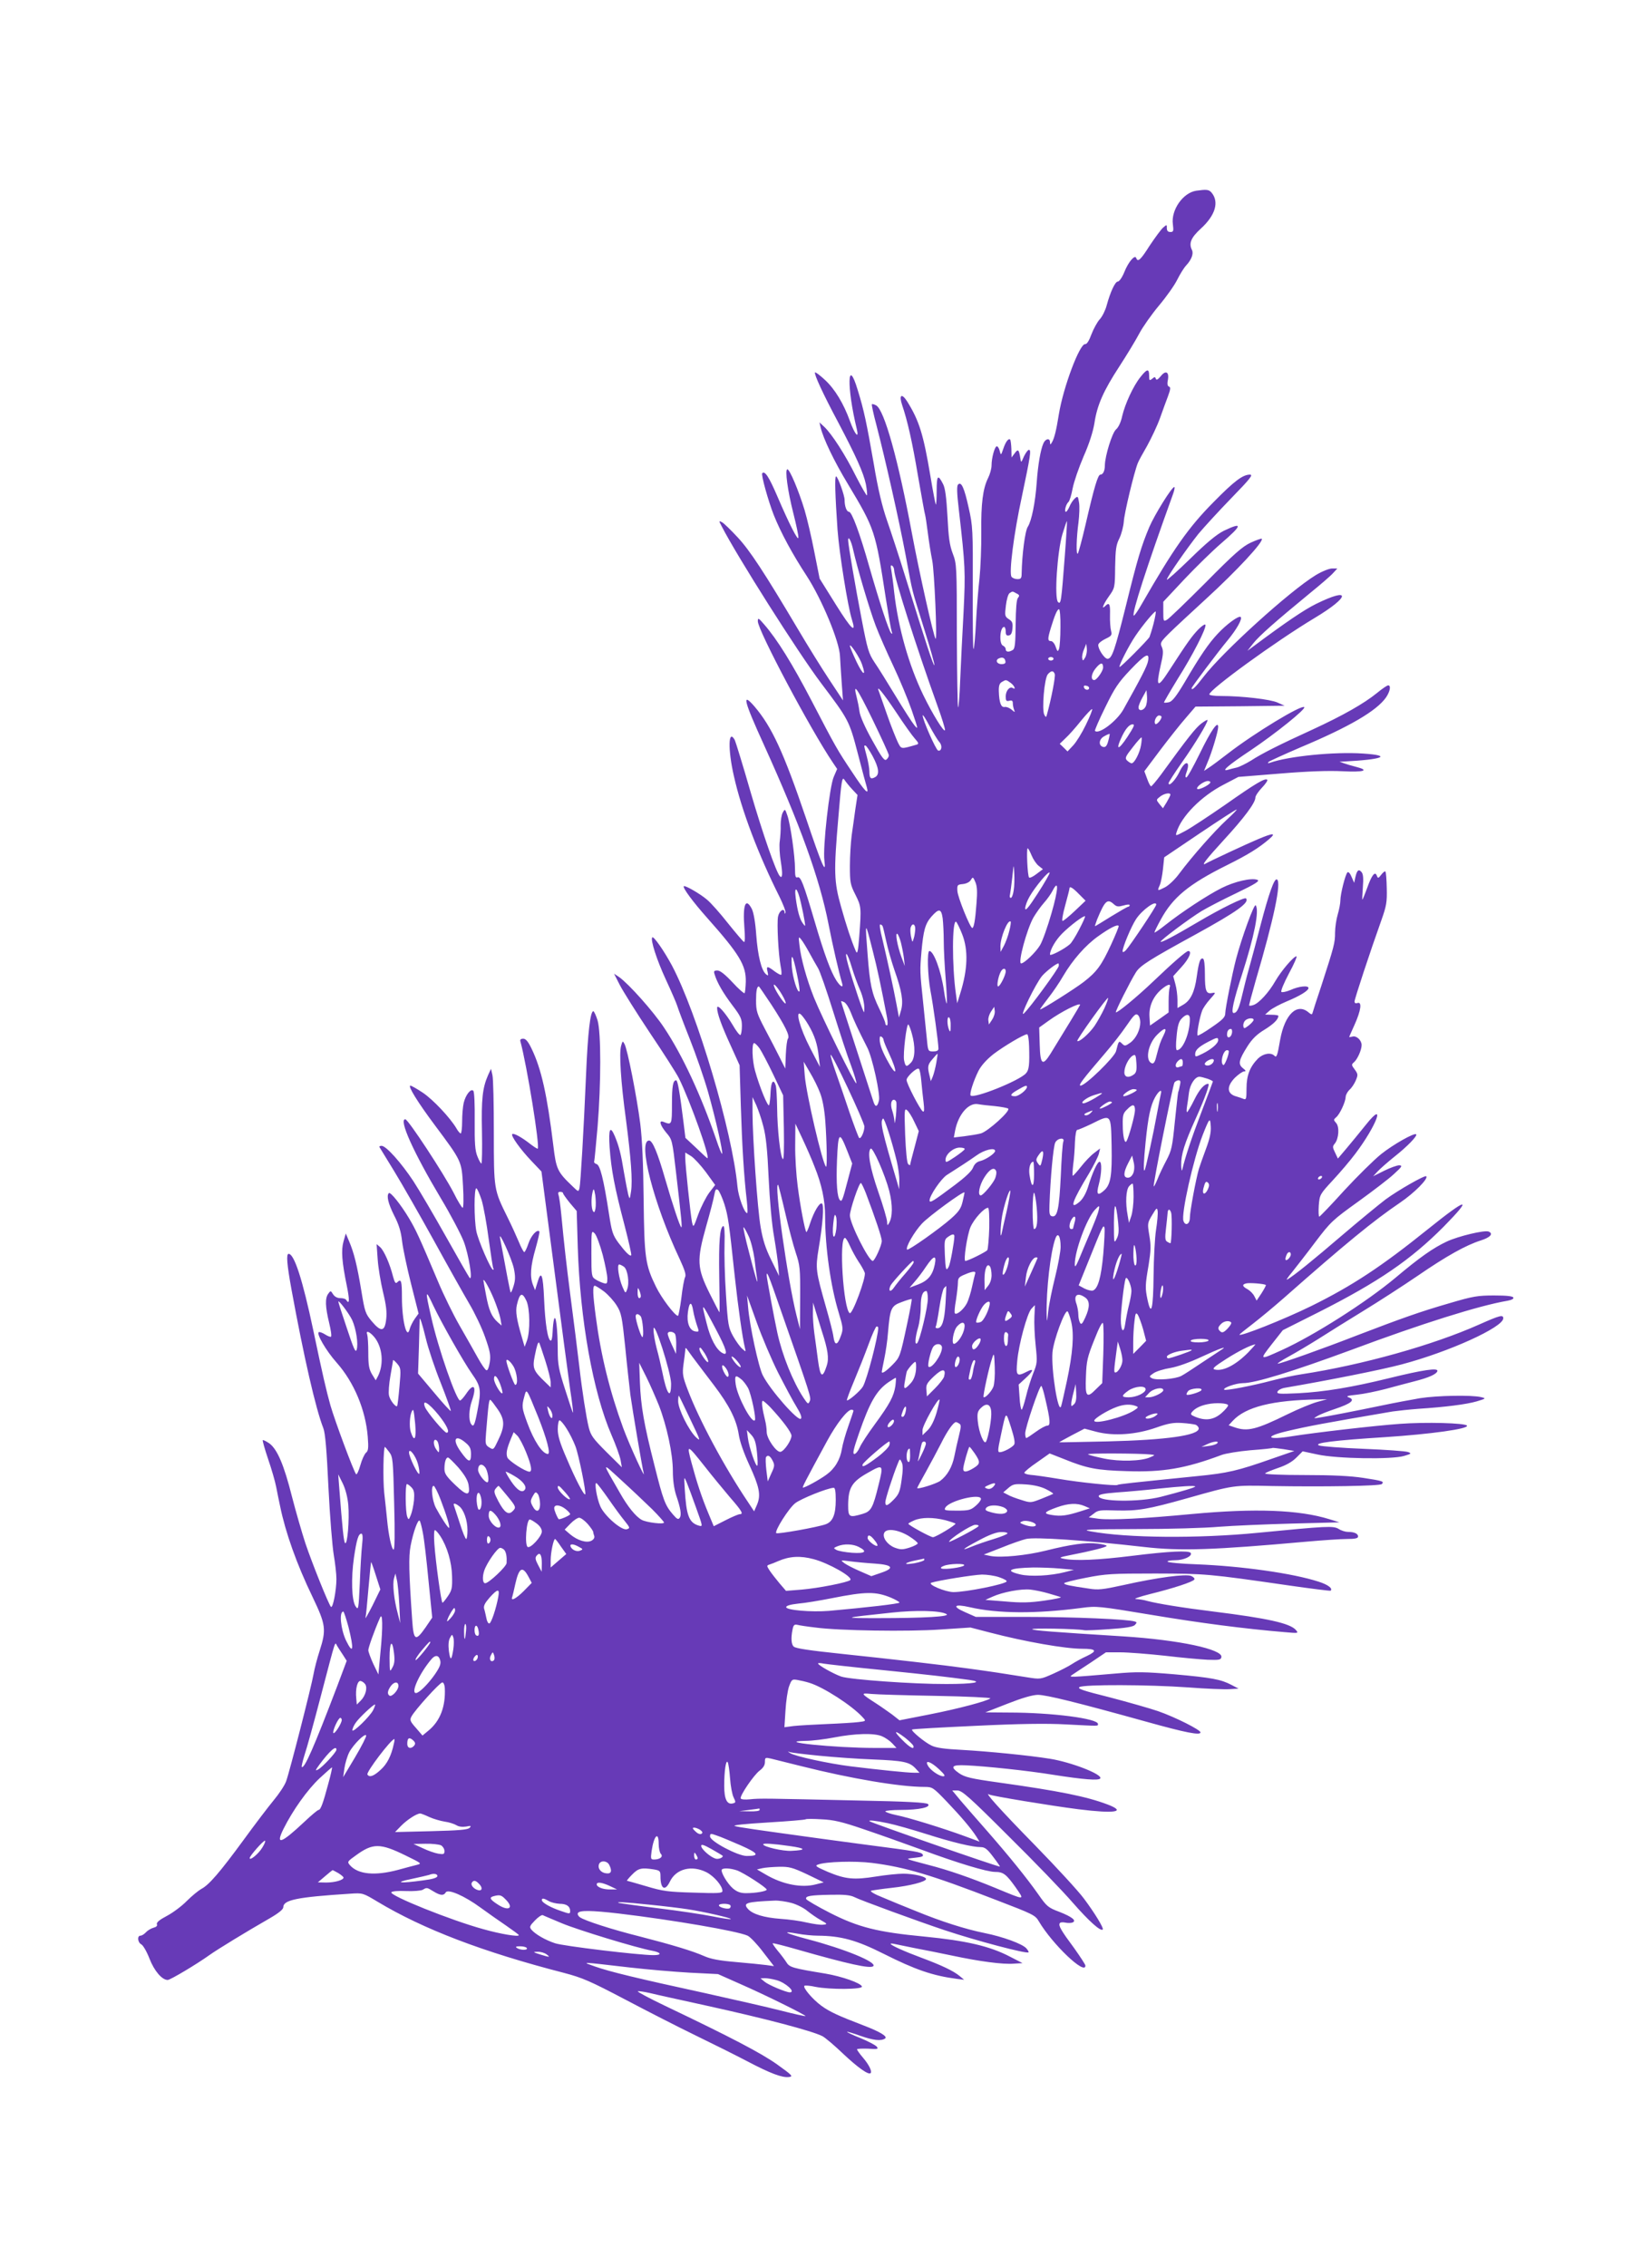
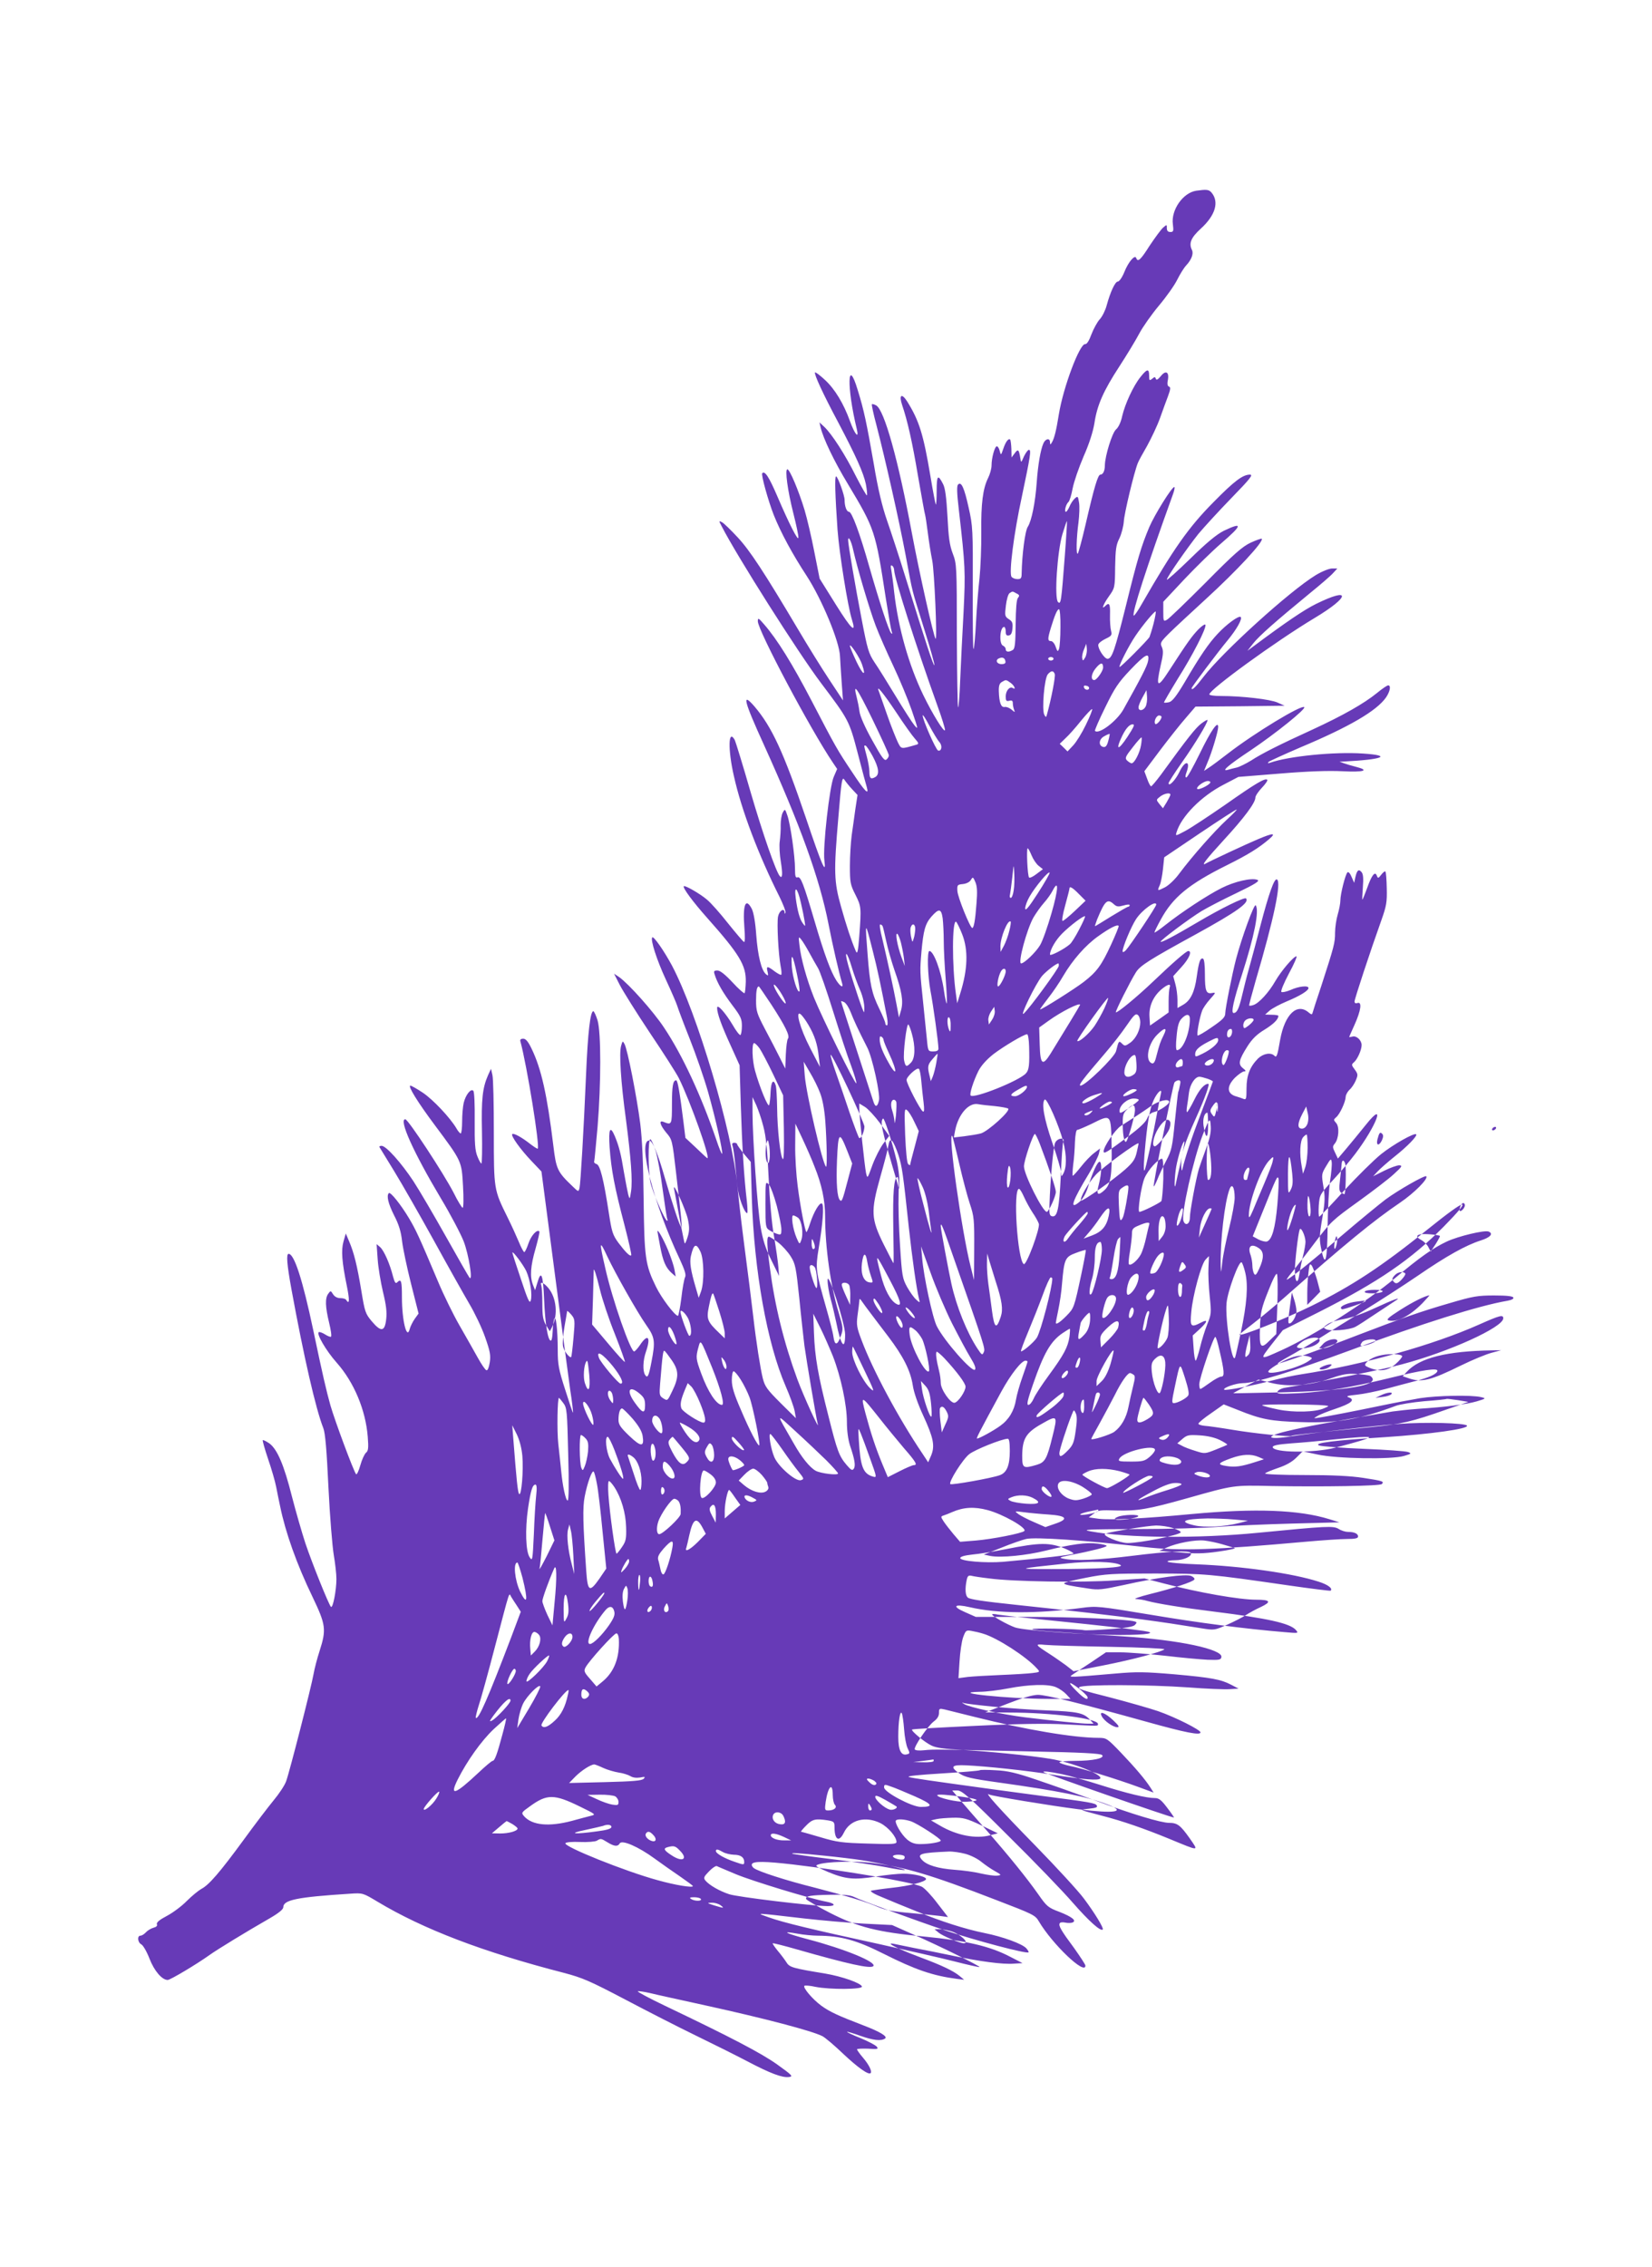
<svg xmlns="http://www.w3.org/2000/svg" version="1.0" width="933pt" height="1280pt" viewBox="0 0 933 1280" preserveAspectRatio="xMidYMid meet">
  <g transform="translate(0,1280) scale(0.1,-0.1)" fill="#673ab7" stroke="none">
-     <path d="M6756 11723 c-75 -11 -143 -109 -132 -189 5 -39 3 -44 -14 -44 -14 0 -20 7 -20 22 0 21 0 21 -22 2 -11 -10 -45 -56 -75 -101 -52 -82 -67 -95 -76 -70 -7 21 -44 -21 -67 -79 -12 -30 -29 -54 -37 -54 -15 0 -42 -58 -63 -135 -7 -27 -25 -63 -39 -78 -14 -15 -35 -54 -47 -85 -13 -36 -26 -56 -35 -55 -31 4 -124 -243 -149 -397 -14 -88 -25 -133 -38 -156 -10 -17 -11 -17 -12 -1 0 25 -25 21 -37 -6 -16 -35 -31 -122 -38 -222 -8 -113 -29 -216 -50 -249 -16 -23 -33 -159 -35 -263 0 -28 -4 -33 -24 -33 -13 0 -28 6 -33 13 -16 19 13 245 58 452 49 233 54 265 40 265 -6 0 -18 -17 -28 -37 -15 -36 -17 -37 -20 -13 -8 52 -13 57 -32 31 l-18 -24 -1 48 c-1 26 -4 50 -7 53 -9 9 -26 -13 -39 -53 -13 -37 -13 -37 -20 -11 -3 14 -11 26 -16 26 -12 0 -30 -65 -30 -108 0 -18 -9 -50 -19 -70 -30 -60 -41 -145 -39 -307 1 -83 -4 -199 -10 -260 -7 -60 -16 -174 -20 -252 -4 -78 -10 -145 -14 -148 -3 -3 -5 151 -4 342 1 332 0 353 -23 455 -25 114 -42 151 -60 132 -8 -7 -7 -47 4 -140 37 -322 38 -352 27 -579 -7 -121 -15 -293 -19 -383 -3 -89 -9 -160 -12 -156 -3 3 -6 186 -7 407 0 393 -1 403 -23 461 -18 47 -24 91 -30 211 -6 107 -13 160 -25 182 -29 57 -36 49 -36 -38 0 -45 -2 -80 -5 -78 -2 3 -16 74 -30 159 -40 239 -64 315 -132 424 -31 48 -47 36 -28 -21 30 -88 57 -206 90 -403 20 -113 37 -211 40 -218 2 -7 9 -52 15 -100 6 -48 17 -118 25 -157 12 -59 29 -452 19 -442 -11 11 -92 373 -134 597 -77 413 -156 697 -202 721 -11 6 -22 9 -24 6 -2 -2 9 -55 26 -118 51 -197 128 -538 165 -735 42 -225 30 -176 105 -417 34 -109 60 -200 57 -203 -5 -5 -45 115 -166 506 -33 107 -79 247 -101 310 -28 81 -51 176 -75 320 -41 234 -55 302 -91 418 -58 193 -63 18 -5 -221 14 -60 -12 -29 -39 46 -35 97 -84 179 -140 231 -28 26 -54 46 -57 43 -7 -8 46 -123 131 -282 100 -190 142 -283 156 -348 6 -32 9 -61 6 -64 -2 -3 -30 46 -62 108 -59 119 -136 239 -180 280 l-26 24 7 -30 c15 -62 75 -188 153 -317 154 -257 156 -264 216 -654 14 -88 28 -169 32 -180 5 -13 4 -16 -3 -9 -13 12 -67 178 -123 373 -54 191 -99 312 -115 312 -13 0 -25 30 -25 67 0 27 -39 133 -48 133 -9 0 -5 -109 8 -300 10 -135 58 -434 81 -507 27 -85 -2 -58 -89 81 l-93 149 -30 151 c-16 83 -41 189 -55 236 -33 109 -84 230 -97 230 -15 0 1 -120 34 -250 16 -63 29 -124 28 -135 0 -25 -51 74 -119 233 -47 109 -70 145 -85 130 -8 -7 34 -157 65 -236 40 -100 106 -222 186 -344 85 -131 185 -370 188 -453 2 -33 6 -103 10 -155 l7 -95 -76 115 c-42 63 -122 192 -177 285 -193 325 -273 447 -342 521 -38 41 -77 79 -88 85 -19 10 -19 9 -2 -23 86 -168 430 -711 561 -885 156 -207 159 -211 208 -399 24 -93 47 -179 51 -191 13 -47 -13 -20 -82 85 -87 130 -94 143 -233 410 -106 203 -191 341 -266 427 -31 36 -35 38 -35 17 0 -51 297 -611 425 -800 l23 -34 -19 -44 c-24 -53 -63 -400 -53 -473 11 -85 -13 -31 -104 239 -127 374 -193 516 -291 631 -73 84 -61 34 54 -218 204 -450 314 -754 364 -1010 25 -128 59 -274 77 -335 9 -29 -9 -20 -32 15 -32 50 -68 147 -123 334 -63 214 -79 256 -97 249 -11 -4 -14 7 -14 47 0 73 -26 254 -43 302 -13 38 -14 39 -26 17 -7 -12 -12 -44 -12 -70 1 -26 -2 -67 -5 -91 -4 -24 -1 -77 6 -118 11 -68 9 -95 -5 -81 -21 20 -99 246 -166 476 -43 150 -84 282 -89 293 -37 68 -40 -52 -5 -204 43 -193 139 -445 257 -680 21 -43 37 -84 34 -90 -3 -9 -5 -8 -5 1 -2 28 -30 10 -37 -24 -7 -39 2 -212 15 -281 5 -23 6 -45 3 -47 -2 -3 -19 6 -37 19 -41 32 -49 31 -40 -2 5 -23 4 -25 -9 -14 -26 22 -46 103 -55 222 -5 72 -15 127 -25 147 -35 67 -52 23 -42 -105 4 -51 4 -84 -2 -82 -5 2 -45 49 -90 105 -44 56 -97 116 -119 134 -40 34 -124 82 -131 76 -8 -8 51 -88 132 -179 183 -206 220 -268 218 -361 -1 -32 -4 -61 -7 -64 -3 -3 -34 24 -68 61 -42 45 -70 67 -85 67 -20 0 -22 -4 -16 -22 14 -47 48 -105 100 -174 47 -62 54 -77 54 -117 0 -25 -4 -48 -8 -51 -5 -3 -25 23 -45 58 -40 67 -87 120 -87 95 0 -31 25 -100 75 -209 l52 -115 7 -230 c7 -226 18 -403 34 -537 4 -38 5 -68 2 -68 -16 0 -50 93 -55 150 -29 311 -227 978 -370 1248 -44 82 -103 167 -111 159 -12 -12 25 -127 76 -237 32 -69 61 -136 65 -150 4 -14 35 -97 70 -185 35 -88 82 -224 104 -301 43 -152 86 -343 79 -349 -2 -3 -17 32 -32 78 -88 256 -193 481 -296 635 -61 92 -197 244 -252 284 l-30 20 32 -63 c18 -35 95 -158 171 -272 77 -114 150 -229 163 -255 64 -129 179 -452 161 -452 -2 0 -30 26 -63 58 l-61 57 -11 90 c-21 169 -33 235 -41 235 -18 0 -24 -31 -24 -135 0 -116 -1 -119 -47 -100 -29 12 -21 -17 15 -61 33 -38 34 -42 55 -224 31 -265 35 -310 30 -310 -7 0 -50 130 -92 275 -42 146 -71 215 -90 215 -66 0 25 -357 173 -670 29 -63 37 -89 30 -102 -5 -10 -15 -63 -21 -118 -7 -55 -16 -100 -19 -100 -17 0 -93 100 -124 164 -61 124 -66 165 -70 495 -2 202 -8 337 -19 426 -19 149 -72 420 -89 450 -10 19 -11 18 -19 -10 -12 -41 -2 -204 27 -415 29 -223 38 -346 29 -407 -7 -47 -8 -47 -16 -18 -4 17 -15 73 -24 125 -17 105 -28 147 -51 203 -27 64 -37 45 -30 -62 9 -126 28 -226 83 -435 24 -93 42 -171 39 -174 -7 -8 -32 17 -72 70 -33 45 -38 63 -54 166 -30 195 -50 274 -70 279 -10 3 -16 10 -13 16 2 7 10 94 19 195 20 246 20 531 0 600 -9 29 -20 52 -24 52 -17 0 -31 -119 -41 -355 -14 -329 -31 -615 -37 -643 -6 -23 -6 -23 -40 10 -85 81 -92 96 -108 230 -35 287 -68 434 -123 547 -19 40 -33 56 -47 56 -13 0 -19 -5 -16 -15 37 -136 111 -593 98 -606 -2 -2 -21 10 -43 27 -47 37 -94 63 -101 55 -9 -9 46 -86 108 -151 l57 -60 72 -550 c39 -302 80 -608 90 -680 11 -71 18 -131 16 -132 -1 -2 -21 57 -44 130 -37 114 -42 144 -42 222 0 119 -11 210 -21 175 -4 -14 -7 -46 -8 -72 -1 -27 -5 -48 -10 -48 -17 0 -32 94 -38 233 -6 144 -17 169 -39 91 l-12 -39 -12 30 c-18 47 -14 106 15 206 14 50 24 93 21 96 -13 13 -46 -23 -61 -67 -9 -27 -20 -50 -24 -50 -4 0 -18 26 -31 58 -13 31 -41 93 -63 137 -78 158 -78 156 -78 480 0 160 -3 306 -8 325 l-8 35 -17 -37 c-31 -71 -38 -135 -34 -318 2 -99 0 -180 -3 -180 -4 0 -14 18 -23 41 -13 32 -16 73 -15 200 1 92 -2 164 -8 170 -14 14 -43 -23 -54 -68 -5 -21 -9 -68 -9 -105 0 -38 -4 -68 -8 -68 -4 0 -16 13 -25 30 -36 60 -131 161 -189 200 -33 22 -65 40 -70 40 -17 0 41 -94 139 -225 152 -204 150 -200 158 -342 4 -68 3 -123 -2 -123 -4 0 -28 38 -51 85 -55 107 -257 415 -273 415 -38 0 45 -185 200 -445 56 -93 114 -204 130 -245 28 -73 53 -226 33 -205 -5 6 -64 109 -132 230 -68 121 -151 263 -185 315 -68 103 -154 200 -180 200 -9 0 -14 -3 -12 -7 3 -5 41 -67 85 -139 44 -72 144 -247 223 -390 78 -142 168 -302 199 -355 31 -52 72 -138 90 -190 28 -79 32 -102 26 -142 -5 -30 -12 -47 -19 -44 -7 2 -29 35 -50 73 -21 38 -67 119 -102 180 -35 61 -89 171 -120 245 -111 263 -126 294 -165 360 -46 77 -105 151 -114 142 -14 -15 -4 -58 30 -126 27 -52 39 -92 45 -147 5 -41 28 -150 51 -241 l42 -166 -21 -29 c-12 -17 -25 -43 -29 -58 -16 -65 -44 47 -44 178 0 94 -4 108 -27 85 -9 -9 -14 0 -23 32 -18 73 -51 146 -72 166 l-21 18 6 -85 c3 -47 17 -130 30 -185 18 -74 23 -114 18 -155 -8 -70 -29 -73 -82 -10 -35 42 -39 53 -58 170 -24 145 -42 217 -69 280 l-19 45 -13 -45 c-14 -50 -9 -116 19 -252 16 -78 15 -108 -4 -78 -3 6 -18 10 -33 10 -17 0 -32 8 -41 22 -13 21 -14 21 -27 3 -19 -25 -17 -74 5 -165 10 -41 15 -76 10 -78 -4 -2 -19 4 -33 13 -14 9 -30 15 -35 13 -17 -6 41 -106 101 -173 98 -111 163 -267 175 -418 5 -63 3 -80 -10 -90 -8 -7 -23 -38 -32 -71 -9 -32 -20 -55 -24 -50 -14 17 -119 299 -145 389 -23 83 -43 167 -97 425 -60 284 -107 430 -139 430 -14 0 -10 -57 16 -200 70 -382 137 -675 180 -784 11 -28 19 -123 29 -335 8 -163 22 -334 30 -381 8 -47 15 -108 15 -136 0 -63 -20 -168 -31 -157 -13 14 -106 245 -144 358 -20 61 -54 179 -76 264 -45 179 -83 268 -128 301 -18 12 -34 20 -37 18 -2 -3 11 -50 30 -106 19 -55 40 -127 46 -159 6 -32 16 -80 22 -108 30 -147 93 -326 184 -514 74 -155 78 -182 39 -303 -14 -43 -29 -101 -34 -130 -12 -70 -135 -551 -155 -606 -8 -23 -40 -71 -70 -107 -29 -35 -106 -136 -170 -224 -134 -183 -196 -255 -239 -277 -16 -9 -53 -39 -81 -67 -28 -29 -79 -67 -113 -85 -42 -22 -60 -37 -57 -47 4 -9 -3 -16 -19 -20 -14 -4 -33 -15 -43 -26 -9 -10 -23 -19 -31 -19 -19 0 -16 -38 5 -49 10 -5 31 -41 46 -80 27 -70 71 -121 103 -121 15 0 164 89 238 142 42 30 207 131 338 206 52 30 77 51 77 63 0 41 79 57 377 76 72 5 73 4 155 -45 258 -155 595 -284 1053 -402 106 -28 147 -46 347 -151 125 -66 305 -158 400 -204 95 -46 225 -111 288 -144 131 -69 198 -94 236 -89 25 3 18 10 -67 71 -90 64 -260 153 -633 331 -88 42 -157 79 -154 82 3 2 34 -2 69 -10 35 -9 179 -40 319 -71 332 -73 594 -142 654 -172 16 -8 69 -53 117 -99 83 -78 144 -122 156 -110 9 9 -8 46 -43 87 -19 22 -34 44 -34 47 0 4 28 5 62 4 55 -4 61 -2 49 12 -7 8 -48 30 -92 48 -43 17 -77 33 -75 35 1 2 35 -8 74 -22 74 -26 117 -31 140 -16 18 11 -28 39 -123 75 -141 54 -191 77 -237 111 -49 36 -105 102 -95 112 4 3 32 1 63 -6 81 -16 267 -15 262 2 -7 20 -113 57 -207 73 -182 30 -202 35 -219 63 -9 14 -31 44 -49 65 -18 22 -31 41 -29 43 2 2 66 -14 142 -36 284 -81 410 -109 426 -93 22 22 -161 97 -370 152 -128 34 -156 49 -56 31 32 -6 83 -11 113 -11 130 -1 218 -25 371 -102 179 -90 277 -124 415 -142 l40 -5 -25 21 c-35 29 -100 60 -215 103 -97 36 -175 71 -175 79 0 2 8 2 18 0 9 -2 62 -13 117 -24 55 -10 152 -30 215 -43 150 -32 283 -50 345 -45 l50 3 -70 36 c-114 60 -249 91 -485 114 -265 25 -374 53 -533 134 -72 37 -132 72 -134 78 -6 17 23 22 137 24 78 2 113 -2 135 -13 32 -17 363 -138 510 -187 180 -60 464 -135 474 -125 2 2 -4 13 -13 23 -23 25 -131 65 -236 86 -109 22 -246 66 -385 123 -60 24 -146 59 -190 78 -46 18 -74 35 -65 38 8 2 60 10 115 16 103 11 195 35 195 50 0 14 -69 30 -129 30 -29 0 -99 -7 -154 -16 -125 -20 -172 -15 -271 26 -69 30 -76 35 -55 42 44 16 205 21 303 9 189 -24 334 -67 706 -211 203 -78 217 -84 237 -119 77 -130 263 -307 263 -250 0 6 -29 50 -63 98 -75 101 -90 128 -82 141 3 6 17 7 31 4 13 -3 31 -3 40 0 27 10 0 32 -74 61 -62 23 -71 31 -117 97 -66 94 -165 216 -289 358 -56 63 -123 141 -150 172 l-48 58 29 0 c26 0 67 -36 289 -258 143 -141 306 -310 363 -376 93 -106 157 -163 169 -151 7 7 -46 94 -106 174 -30 41 -155 177 -277 302 -196 200 -292 307 -258 286 13 -8 346 -63 503 -83 207 -26 275 -15 165 27 -119 45 -272 76 -615 124 -158 22 -190 30 -223 52 -53 37 -43 49 39 45 110 -5 348 -30 489 -53 178 -28 261 -34 269 -21 14 23 -165 92 -284 111 -117 19 -352 42 -495 50 -100 5 -150 12 -175 25 -38 18 -116 83 -109 90 2 3 164 12 359 21 248 12 402 14 510 8 194 -10 180 -10 181 2 2 31 -259 65 -504 65 l-132 1 125 49 c84 33 140 49 171 50 48 0 222 -43 614 -152 222 -62 305 -78 305 -60 0 14 -142 86 -240 120 -47 16 -170 51 -273 78 -152 38 -185 49 -170 58 26 15 388 14 613 -2 102 -8 208 -12 235 -10 l50 3 -40 21 c-59 31 -110 41 -323 60 -167 14 -212 15 -335 4 -254 -22 -264 -22 -243 -8 11 7 58 39 106 70 l86 58 81 0 c45 0 157 -9 250 -19 92 -11 202 -21 243 -23 65 -2 75 -1 78 15 9 44 -239 97 -553 117 -416 26 -501 33 -515 40 -14 8 252 3 293 -5 10 -2 75 1 144 6 89 6 131 13 142 23 12 13 13 16 0 20 -37 13 -349 26 -609 26 l-289 0 -61 27 c-76 33 -61 48 26 28 160 -37 376 -38 634 -4 82 11 95 10 390 -39 274 -46 528 -79 755 -98 79 -7 80 -7 63 13 -34 37 -158 65 -463 103 -179 22 -318 45 -375 60 -19 6 -48 10 -65 11 -16 0 20 13 80 28 130 32 243 69 250 82 4 5 -4 14 -17 20 -30 13 -190 -8 -382 -51 -119 -26 -144 -29 -198 -20 -109 16 -138 22 -138 30 0 4 55 18 123 31 111 22 146 24 392 24 285 -1 295 -1 758 -68 125 -18 230 -31 232 -29 13 13 -15 34 -68 51 -145 47 -433 88 -690 98 -87 3 -160 10 -163 15 -3 4 17 8 43 8 49 0 98 23 88 41 -10 15 -121 10 -330 -16 -193 -24 -327 -30 -390 -16 -26 5 -21 8 35 19 128 25 210 46 210 53 0 4 -24 10 -53 13 -61 8 -148 -4 -292 -40 -109 -27 -251 -41 -311 -30 l-38 8 100 39 c54 22 117 44 139 49 50 12 332 -7 665 -45 207 -24 397 -17 920 30 91 8 193 15 228 15 46 0 62 4 62 14 0 16 -21 26 -57 26 -14 0 -38 7 -53 17 -30 18 -67 16 -455 -22 -338 -33 -740 -30 -945 8 -56 10 -22 12 260 13 179 0 388 6 465 13 77 6 262 14 410 18 l270 7 -58 18 c-172 53 -419 62 -775 29 -274 -26 -456 -35 -526 -27 l-57 8 28 21 c24 20 37 21 128 18 120 -3 176 6 400 69 266 75 258 74 480 69 288 -5 608 0 619 11 15 15 6 18 -105 35 -72 11 -173 16 -332 16 -126 0 -225 4 -222 9 3 5 36 18 73 31 45 15 79 34 103 58 l36 36 84 -18 c109 -24 420 -29 489 -8 41 12 43 14 22 22 -13 5 -125 13 -250 18 -125 5 -238 14 -252 19 -36 14 88 29 372 47 259 17 474 47 463 65 -9 15 -233 21 -380 10 -141 -10 -477 -49 -610 -70 -140 -23 -158 -2 -26 29 119 28 203 44 596 111 28 4 93 11 145 15 154 10 271 25 330 42 53 16 54 17 25 24 -55 13 -249 9 -345 -6 -52 -9 -149 -27 -215 -41 -154 -32 -299 -60 -350 -68 -39 -6 -39 -6 -15 8 14 9 60 27 102 41 89 30 113 50 77 64 -20 7 -11 10 46 16 38 4 110 19 160 32 49 13 122 33 162 43 83 21 125 40 131 58 6 20 -82 7 -273 -40 -212 -52 -364 -77 -513 -85 -108 -5 -122 -4 -117 9 4 9 23 19 43 22 240 41 548 102 659 132 268 71 573 210 573 260 0 22 -19 17 -136 -35 -260 -116 -658 -228 -1004 -281 -41 -6 -115 -22 -165 -35 -113 -30 -264 -59 -271 -52 -10 10 66 37 106 37 69 0 279 65 610 187 399 149 724 251 883 278 23 4 37 11 34 18 -3 8 -36 12 -108 12 -93 0 -119 -4 -254 -44 -163 -47 -272 -86 -520 -181 -195 -76 -432 -160 -448 -160 -7 0 21 18 61 40 40 22 116 67 170 101 53 34 167 105 252 157 85 52 223 141 305 197 166 114 274 174 359 201 53 17 72 38 43 50 -24 9 -170 -26 -235 -56 -79 -37 -154 -90 -292 -206 -164 -137 -459 -325 -642 -408 -126 -57 -126 -57 -56 33 l63 80 205 103 c336 170 518 295 703 481 169 172 136 167 -89 -14 -261 -210 -426 -319 -659 -434 -155 -76 -405 -175 -405 -161 0 2 33 28 73 59 39 30 119 96 177 147 349 308 508 438 657 539 81 55 161 136 148 149 -7 8 -158 -78 -230 -131 -38 -29 -149 -120 -245 -202 -162 -139 -273 -229 -310 -250 -8 -5 3 13 26 40 22 28 82 104 132 171 88 116 98 125 244 230 83 60 175 130 202 156 45 41 48 47 28 48 -12 0 -51 -14 -85 -31 l-62 -31 25 27 c14 15 57 53 97 85 71 56 130 117 121 125 -10 10 -129 -57 -198 -112 -41 -33 -135 -126 -209 -206 -73 -81 -137 -147 -140 -147 -4 0 -5 28 -3 62 5 62 6 64 79 143 41 44 99 112 128 151 120 159 175 308 60 164 -33 -41 -82 -101 -109 -133 l-50 -59 -16 34 c-14 28 -15 35 -2 50 23 27 28 95 8 117 -15 17 -15 19 0 32 21 17 53 87 54 115 0 11 10 29 21 40 12 10 28 34 36 53 13 31 13 36 -6 62 -19 25 -19 28 -4 41 19 16 43 69 43 97 0 27 -29 54 -51 48 -11 -3 -19 -4 -19 -2 0 1 13 31 29 66 38 84 45 136 16 125 -9 -3 -15 0 -15 9 0 14 88 281 152 460 28 79 32 101 30 179 -1 49 -4 92 -8 95 -3 3 -13 -5 -23 -18 -16 -21 -19 -22 -25 -6 -10 28 -29 4 -55 -70 -13 -36 -25 -65 -27 -65 -1 0 0 31 3 70 4 49 2 74 -7 85 -16 20 -26 12 -35 -27 l-7 -33 -15 34 c-8 20 -18 30 -23 25 -12 -12 -40 -122 -40 -159 0 -16 -7 -52 -15 -79 -8 -27 -15 -73 -15 -103 0 -57 -5 -76 -77 -298 -26 -77 -48 -146 -50 -154 -3 -11 -6 -11 -21 1 -66 58 -136 -9 -162 -153 -16 -93 -20 -103 -33 -90 -20 20 -63 12 -92 -16 -46 -47 -65 -95 -65 -169 0 -59 -2 -65 -17 -59 -10 4 -27 10 -38 13 -56 14 -60 56 -10 107 20 19 43 35 51 35 12 0 11 5 -6 18 -29 23 -24 46 26 125 27 42 53 67 96 93 50 31 78 58 78 78 0 3 -17 6 -37 6 l-38 1 26 23 c14 12 57 35 95 51 75 31 124 61 124 76 0 16 -56 10 -101 -11 -24 -10 -48 -15 -52 -11 -5 5 15 52 43 105 29 53 47 96 42 96 -16 0 -86 -82 -120 -141 -36 -63 -92 -124 -123 -134 -11 -4 -22 -5 -24 -3 -2 1 15 64 36 138 104 353 147 558 121 574 -15 9 -46 -80 -93 -259 -21 -82 -50 -190 -64 -240 -14 -49 -32 -121 -41 -160 -17 -71 -28 -95 -47 -95 -16 0 0 72 48 219 69 215 98 358 77 389 -8 13 -79 -182 -111 -303 -22 -84 -61 -280 -61 -306 0 -22 -13 -36 -76 -79 -41 -29 -78 -50 -80 -47 -7 6 11 102 25 139 5 15 26 45 45 66 33 37 34 39 12 35 -34 -7 -41 11 -41 106 0 53 -4 86 -11 88 -15 5 -23 -16 -35 -101 -12 -88 -35 -135 -76 -159 l-33 -19 0 46 c0 25 -5 66 -12 90 l-12 44 47 52 c43 47 61 90 38 90 -11 0 -85 -64 -196 -170 -92 -88 -206 -182 -213 -176 -4 5 82 176 113 225 24 39 77 72 340 216 229 126 304 179 282 202 -9 8 -139 -55 -274 -135 -132 -78 -203 -115 -208 -110 -6 6 166 134 232 174 32 19 120 65 196 101 110 53 134 69 118 75 -34 12 -127 -9 -201 -46 -80 -40 -226 -136 -317 -208 -35 -28 -63 -47 -63 -43 0 4 16 37 36 73 68 125 157 199 374 307 119 59 181 98 238 147 42 36 23 36 -64 -1 -58 -24 -272 -124 -296 -138 -27 -15 6 27 102 132 117 127 180 212 180 241 0 10 17 35 37 56 20 21 34 41 30 45 -12 11 -65 -20 -237 -141 -91 -63 -191 -129 -224 -147 -58 -31 -58 -31 -51 -8 27 89 139 203 265 268 l84 44 236 19 c156 13 274 17 353 13 122 -6 154 5 75 25 -24 6 -54 15 -68 20 l-25 9 25 1 c221 11 276 34 108 45 -162 11 -421 -15 -525 -52 -12 -4 -15 -3 -8 5 6 5 87 42 180 82 276 116 430 206 483 282 23 34 29 68 12 68 -6 0 -34 -19 -63 -43 -74 -60 -192 -127 -363 -206 -188 -86 -286 -135 -349 -176 -28 -17 -64 -35 -80 -39 -17 -4 -38 -9 -47 -12 -46 -14 -6 22 125 109 140 94 314 234 303 244 -15 15 -281 -146 -431 -262 -44 -34 -92 -70 -108 -80 l-27 -18 19 46 c25 57 61 178 61 202 0 39 -41 -20 -105 -152 -36 -73 -69 -133 -75 -133 -6 0 -6 9 0 26 27 71 -7 74 -40 3 -22 -45 -60 -84 -60 -61 0 5 34 58 76 118 72 102 144 221 144 238 0 4 -16 -5 -36 -20 -32 -25 -76 -80 -227 -288 -27 -36 -52 -66 -56 -66 -4 0 -14 19 -22 42 l-16 43 90 120 c50 66 115 148 145 182 l54 63 252 2 251 3 -40 18 c-40 18 -199 37 -322 37 -35 0 -63 4 -63 9 0 27 374 299 594 431 202 121 208 178 9 80 -69 -34 -173 -105 -353 -239 l-35 -26 33 42 c33 42 126 124 322 285 58 47 116 97 129 112 l24 26 -29 0 c-17 0 -57 -16 -92 -37 -148 -90 -527 -434 -635 -575 -45 -59 -67 -80 -67 -64 0 7 149 205 203 270 52 63 85 122 74 132 -10 10 -80 -41 -130 -95 -51 -54 -100 -126 -186 -273 -47 -79 -70 -108 -88 -113 -14 -3 -27 -4 -29 -2 -2 1 33 61 77 133 86 136 163 287 157 306 -2 6 -20 -6 -40 -26 -37 -39 -60 -70 -164 -231 -67 -104 -77 -98 -49 27 15 62 16 83 7 104 -11 23 -8 29 40 77 29 29 123 116 208 194 176 161 330 327 316 341 -3 2 -31 -8 -62 -22 -47 -22 -93 -62 -255 -226 -109 -109 -207 -204 -219 -210 -19 -10 -20 -8 -20 46 l0 56 117 125 c65 69 159 161 210 205 120 103 124 123 15 71 -40 -20 -96 -66 -189 -157 -73 -71 -133 -125 -133 -119 0 14 113 176 178 258 32 38 115 129 186 202 108 111 125 133 105 133 -40 0 -89 -37 -204 -154 -143 -144 -228 -266 -405 -574 -23 -41 -44 -71 -47 -68 -12 11 73 274 223 689 7 20 10 37 6 37 -14 0 -111 -156 -141 -226 -45 -107 -67 -180 -132 -444 -63 -253 -79 -300 -104 -300 -18 0 -56 59 -52 80 1 8 20 23 41 33 34 16 37 21 31 45 -4 15 -7 55 -6 90 2 62 -4 73 -27 50 -24 -24 -11 10 21 55 33 46 34 49 35 165 2 99 5 125 24 162 12 25 23 68 25 95 2 44 58 278 79 330 4 11 28 55 53 98 24 44 57 113 72 155 15 43 36 99 46 126 14 38 15 50 5 53 -8 3 -11 15 -6 38 8 46 -13 56 -41 20 -16 -19 -24 -23 -27 -14 -4 12 -7 12 -21 0 -15 -12 -17 -10 -17 18 0 41 -12 39 -49 -8 -41 -51 -87 -152 -103 -220 -7 -34 -21 -64 -35 -76 -22 -19 -62 -149 -63 -202 0 -31 -10 -53 -25 -53 -14 0 -34 -65 -84 -282 -20 -86 -40 -160 -44 -164 -10 -10 -8 88 4 176 5 41 7 92 3 113 -6 36 -7 37 -24 22 -10 -9 -24 -30 -30 -46 -7 -16 -16 -29 -20 -29 -11 0 0 43 14 55 7 6 17 40 24 77 7 37 35 118 62 181 32 72 53 139 61 187 15 102 51 183 141 321 41 63 92 147 112 185 20 38 71 110 112 159 42 50 88 115 103 146 15 30 37 66 50 80 30 32 43 66 33 87 -19 38 -6 70 51 122 81 74 104 150 59 203 -15 17 -28 18 -86 10z m-742 -2058 c-20 -262 -22 -281 -39 -264 -21 23 -4 283 25 382 13 42 24 76 26 74 1 -1 -4 -88 -12 -192z m-1195 28 c23 -102 91 -332 127 -427 19 -50 64 -152 99 -226 35 -74 82 -187 104 -250 37 -108 38 -113 15 -85 -14 17 -61 91 -106 165 -45 74 -98 160 -119 190 -33 50 -40 73 -72 240 -35 181 -77 425 -77 449 0 30 18 -4 29 -56z m231 -113 c0 -40 124 -430 244 -764 26 -71 45 -134 43 -139 -5 -15 -71 92 -123 199 -82 170 -141 379 -164 580 -5 50 -13 105 -16 124 -5 24 -4 31 4 26 7 -4 12 -16 12 -26z m691 -131 c17 -8 18 -13 8 -25 -8 -10 -12 -59 -13 -150 -1 -108 -4 -137 -16 -144 -22 -14 -40 -12 -40 4 0 8 -7 16 -15 20 -24 9 -18 106 6 106 5 0 9 -12 9 -26 0 -19 5 -25 18 -22 12 2 18 14 20 40 3 30 -1 40 -21 52 -22 15 -23 20 -16 77 4 34 13 65 21 70 17 11 16 11 39 -2z m248 -191 c0 -57 -4 -112 -8 -122 -7 -18 -9 -16 -19 12 -6 18 -18 32 -26 32 -20 0 -20 12 -1 75 22 72 36 105 46 105 5 0 9 -46 8 -102z m526 21 c-9 -35 -20 -69 -23 -76 -12 -20 -165 -174 -169 -169 -6 6 53 122 90 176 41 61 109 142 114 137 2 -3 -3 -33 -12 -68z m-1646 -232 c24 -70 5 -60 -32 17 -20 43 -37 83 -37 89 0 18 57 -68 69 -106z m1260 41 c-12 -21 -14 -21 -17 -5 -2 10 2 33 10 50 l13 32 3 -27 c2 -15 -2 -37 -9 -50z m355 -20 c-5 -29 -39 -94 -140 -275 -37 -65 -138 -142 -160 -120 -3 2 23 62 58 133 54 111 74 140 142 212 86 90 109 101 100 50z m-806 -1 c3 -12 -4 -17 -22 -17 -27 0 -37 24 -13 33 19 8 32 2 35 -16z m272 13 c0 -5 -7 -10 -15 -10 -8 0 -15 5 -15 10 0 6 7 10 15 10 8 0 15 -4 15 -10z m280 -49 c0 -20 -36 -71 -50 -71 -21 0 -18 34 7 65 28 35 43 37 43 6z m-273 -37 c5 -13 -20 -142 -44 -228 -5 -18 -6 -18 -15 -2 -15 27 0 207 20 229 19 21 31 22 39 1z m-249 -50 c21 -15 32 -42 12 -29 -18 11 -40 -16 -40 -47 0 -25 3 -29 20 -25 15 4 20 0 20 -13 0 -10 3 -27 7 -37 6 -17 6 -17 -14 0 -12 10 -29 17 -39 15 -21 -4 -31 26 -33 89 -1 30 4 45 17 52 23 14 24 14 50 -5z m-688 -409 c0 -7 -6 -18 -14 -24 -11 -9 -26 11 -80 109 -41 73 -69 137 -72 163 -3 23 -10 58 -15 77 -24 92 0 59 87 -119 52 -107 94 -199 94 -206z m1131 380 c-1 -15 -24 -12 -29 3 -3 9 2 13 12 10 10 -1 17 -7 17 -13z m-1089 -138 c44 -67 92 -134 106 -149 19 -21 22 -28 11 -32 -93 -27 -88 -27 -108 12 -10 21 -38 90 -61 156 -23 65 -44 125 -47 134 -16 39 24 -9 99 -121z m1408 33 c-13 -24 -40 -27 -40 -4 0 9 10 34 23 57 l22 40 3 -36 c2 -20 -2 -45 -8 -57z m-337 -102 c-22 -46 -54 -98 -72 -117 l-32 -34 -22 22 -22 21 32 31 c18 16 58 61 89 100 31 38 59 67 62 65 3 -3 -13 -43 -35 -88z m-828 -98 c19 -20 13 -54 -7 -48 -13 5 -87 173 -87 198 0 8 17 -18 38 -58 22 -41 47 -82 56 -92z m1255 142 c0 -15 -28 -47 -35 -40 -11 11 5 48 21 48 8 0 14 -4 14 -8z m-172 -80 c-60 -99 -94 -124 -57 -42 23 52 46 80 66 80 11 0 8 -10 -9 -38z m-129 -56 c-7 -27 -15 -36 -27 -34 -30 6 -27 45 5 61 15 9 29 14 30 13 1 -1 -2 -19 -8 -40z m185 -24 c-7 -43 -37 -102 -53 -102 -5 0 -16 7 -25 15 -14 14 -11 22 31 75 25 33 48 58 50 56 2 -2 1 -22 -3 -44z m-1516 -61 c36 -67 41 -106 13 -120 -24 -13 -31 -5 -31 33 0 17 -7 56 -15 86 -17 65 -17 60 -7 60 4 0 22 -26 40 -59z m-115 -188 l30 -32 -12 -78 c-6 -43 -15 -110 -21 -150 -5 -39 -10 -117 -10 -173 0 -92 2 -105 31 -162 33 -66 34 -72 22 -233 -7 -91 -11 -106 -20 -85 -26 61 -53 143 -83 250 -40 142 -42 195 -15 507 17 208 21 229 34 210 8 -12 27 -36 44 -54z m2022 37 c-10 -16 -66 -42 -73 -35 -10 10 37 45 60 45 10 0 16 -5 13 -10z m-225 -67 c0 -5 -10 -24 -21 -43 l-21 -34 -20 24 c-19 24 -19 24 4 42 23 18 58 24 58 11z m317 -143 c-69 -64 -193 -204 -267 -303 -24 -33 -60 -67 -82 -78 -42 -21 -43 -21 -28 13 6 13 14 53 18 90 l7 67 200 135 c110 74 204 135 209 135 5 1 -21 -26 -57 -59z m-1101 -200 c9 -22 27 -49 40 -59 l24 -19 -36 -27 c-19 -15 -38 -24 -42 -20 -9 8 -16 165 -8 165 3 0 13 -18 22 -40z m-101 -197 c-3 -24 -11 -43 -16 -43 -6 0 -8 8 -5 18 2 9 8 53 13 97 8 79 8 79 11 25 2 -30 1 -74 -3 -97z m135 -19 c-51 -79 -70 -101 -70 -83 0 13 11 43 25 67 31 54 108 147 113 134 1 -5 -29 -58 -68 -118z m-345 -54 c-7 -97 -15 -140 -24 -140 -12 1 -82 173 -84 209 -2 34 0 36 31 39 19 2 38 11 45 23 11 19 13 18 26 -13 10 -24 11 -56 6 -118z m424 -55 c-22 -77 -51 -159 -65 -182 -23 -39 -89 -103 -107 -103 -20 0 32 193 70 260 15 25 41 62 59 82 18 20 40 51 49 69 35 68 33 9 -6 -126z m154 107 l38 -38 -60 -57 c-33 -31 -64 -57 -70 -57 -5 0 1 38 15 88 13 48 24 90 24 95 0 15 17 6 53 -31z m-1570 -49 c9 -38 18 -84 21 -103 5 -33 5 -34 -9 -15 -18 23 -31 70 -41 144 -10 76 10 59 29 -26z m1769 -10 c15 -13 24 -14 53 -6 20 6 35 7 35 2 0 -5 -4 -9 -8 -9 -5 0 -48 -25 -97 -55 -48 -30 -89 -55 -91 -55 -1 0 4 17 12 38 45 108 58 120 96 85z m238 -1 c0 -12 -147 -231 -171 -257 -10 -11 -19 -14 -19 -7 0 24 49 141 76 182 35 53 114 109 114 82z m-1206 -78 c3 -26 6 -84 6 -128 0 -45 5 -142 11 -215 6 -73 8 -135 6 -137 -2 -3 -10 30 -16 73 -16 111 -58 223 -82 223 -14 0 -10 -138 6 -225 15 -77 45 -293 45 -326 0 -11 -9 -16 -29 -16 -29 0 -30 1 -36 66 -4 36 -13 129 -21 206 -19 180 -19 183 -10 290 11 121 21 159 57 200 42 47 55 45 63 -11z m771 -62 c-20 -39 -44 -77 -53 -84 -32 -28 -112 -69 -112 -58 0 27 32 82 69 119 46 46 122 103 129 97 2 -3 -13 -36 -33 -74z m-661 -27 c35 -89 32 -198 -11 -335 l-17 -55 -7 50 c-23 160 -22 424 1 410 4 -3 20 -34 34 -70z m266 18 c-6 -26 -20 -64 -30 -83 l-19 -35 -1 31 c0 51 42 155 58 140 2 -3 -1 -27 -8 -53z m-716 29 c3 -5 12 -44 21 -86 9 -43 30 -115 46 -162 42 -119 52 -178 38 -228 l-12 -41 -14 75 c-15 81 -51 247 -81 373 -11 42 -16 77 -11 77 4 0 10 -4 13 -8z m185 -19 c-1 -16 -4 -39 -9 -53 -7 -24 -7 -23 -15 12 -4 21 -5 45 -1 53 9 25 26 17 25 -12z m1106 -87 c-54 -117 -81 -154 -155 -211 -51 -39 -234 -155 -246 -155 -2 0 18 28 45 63 27 34 65 90 85 125 54 92 127 175 199 226 66 47 110 69 115 57 1 -4 -18 -51 -43 -105z m-1347 -31 c27 -104 48 -205 82 -382 4 -24 4 -43 -1 -43 -5 0 -9 5 -9 12 0 6 -15 43 -34 82 -43 88 -53 136 -66 305 -15 195 -15 195 28 26z m160 43 c6 -24 14 -63 17 -88 l5 -45 -19 51 c-23 63 -37 139 -23 131 5 -4 14 -26 20 -49z m-517 -58 c16 -30 38 -68 48 -85 11 -16 49 -127 86 -245 37 -118 82 -257 102 -308 19 -52 32 -96 29 -99 -7 -7 -192 368 -239 484 -41 103 -74 221 -82 297 -6 48 -5 50 10 31 9 -11 30 -45 46 -75z m240 -83 c12 -40 32 -95 45 -124 20 -45 30 -97 24 -128 -2 -12 -61 164 -89 263 -26 93 -8 84 20 -11z m-310 -38 c11 -51 17 -94 14 -97 -11 -11 -38 77 -43 138 -6 89 6 70 29 -41z m1479 48 c0 -15 -166 -242 -198 -270 -27 -25 67 169 104 213 23 26 79 70 92 70 1 0 2 -6 2 -13z m-300 -32 c0 -21 -32 -85 -43 -85 -9 0 0 55 15 83 11 21 28 23 28 2z m-1264 -131 c15 -25 24 -47 21 -50 -6 -6 -53 63 -64 93 -12 31 16 3 43 -43z m2190 40 c-3 -9 -6 -44 -6 -78 l0 -63 -52 -37 -53 -37 -3 50 c-4 59 21 115 68 155 35 29 55 34 46 10z m-2250 -96 c78 -120 107 -178 94 -193 -5 -6 -10 -47 -12 -90 l-3 -79 -32 64 c-18 36 -55 108 -83 160 -45 86 -50 101 -50 161 0 56 5 79 16 79 1 0 33 -46 70 -102z m1881 -22 c-14 -30 -39 -75 -56 -100 -30 -43 -87 -93 -97 -84 -2 3 35 59 83 126 48 67 89 120 91 117 2 -2 -7 -29 -21 -59z m-1432 -23 c17 -44 40 -94 93 -198 28 -53 75 -266 66 -299 -9 -39 -21 -40 -32 -4 -6 18 -49 151 -96 296 -47 144 -86 265 -86 268 0 2 8 0 18 -5 11 -6 27 -32 37 -58z m1295 43 c0 -3 -86 -145 -167 -276 -45 -72 -58 -62 -61 51 l-3 97 53 38 c72 52 178 105 178 90z m-497 -84 l-18 -27 -3 23 c-2 13 5 35 15 50 l18 27 3 -23 c2 -13 -5 -35 -15 -50z m-1038 -28 c36 -61 52 -111 59 -180 l7 -59 -56 108 c-57 110 -86 217 -52 189 9 -8 28 -34 42 -58z m1875 14 c0 -43 -24 -92 -57 -116 -27 -19 -31 -20 -46 -5 -18 18 -19 17 -34 -43 -9 -34 -173 -194 -200 -194 -15 0 8 31 140 185 38 44 92 113 119 153 41 60 52 71 64 61 8 -6 14 -25 14 -41z m280 18 c0 -80 -40 -176 -73 -176 -6 0 -7 31 -2 78 5 57 12 83 28 100 27 29 47 28 47 -2z m-1351 -39 c0 -33 -2 -38 -9 -22 -12 28 -12 78 0 70 6 -3 10 -25 9 -48z m1711 34 c0 -5 -12 -19 -27 -31 -25 -19 -28 -20 -31 -5 -2 9 2 22 8 30 14 17 50 20 50 6z m-1930 -78 c20 -71 19 -137 -4 -162 -26 -28 -32 -27 -40 12 -7 35 14 208 24 202 4 -3 13 -26 20 -52z m1421 -10 c-19 -39 -22 -48 -41 -120 -7 -30 -15 -41 -25 -37 -39 15 -22 109 30 161 44 44 60 43 36 -4z m387 15 c-4 -27 -28 -36 -28 -10 0 20 8 32 22 32 5 0 8 -10 6 -22z m-1146 -75 c3 -105 0 -135 -18 -154 -38 -42 -293 -144 -312 -125 -8 8 16 83 44 139 16 31 46 64 85 95 58 44 172 112 190 112 5 0 10 -30 11 -67z m-822 35 c0 -5 13 -38 29 -72 55 -118 47 -147 -11 -38 -32 60 -43 96 -39 125 1 12 21 -2 21 -15z m1890 -1 c0 -19 -37 -51 -87 -76 -41 -20 -43 -21 -43 -3 0 23 21 42 75 70 48 25 55 26 55 9z m-2590 -47 c11 -16 46 -82 77 -147 l56 -118 4 -185 c2 -123 0 -181 -6 -175 -14 14 -31 168 -32 290 -1 55 -4 110 -7 123 -13 43 -27 27 -30 -33 -1 -33 -5 -67 -8 -75 -6 -16 -55 104 -80 195 -16 57 -19 155 -5 155 5 0 19 -13 31 -30z m2650 -16 c0 -22 -24 -82 -31 -78 -20 12 -1 84 21 84 6 0 10 -3 10 -6z m-2058 -426 c-1 -31 -21 -73 -30 -63 -4 4 -28 68 -54 143 -25 75 -60 177 -77 225 -17 48 -31 93 -30 100 1 24 191 -379 191 -405z m406 361 c-5 -28 -14 -63 -20 -78 l-11 -26 -7 30 c-13 51 -11 63 16 94 14 17 27 31 29 31 1 0 -2 -23 -7 -51z m1116 -66 c-30 -22 -54 -16 -54 12 0 33 25 81 47 94 16 9 18 4 21 -42 3 -40 -1 -54 -14 -64z m276 67 c0 -11 -2 -20 -4 -20 -2 0 -11 -3 -20 -6 -19 -7 -22 16 -4 34 18 18 28 15 28 -8z m174 6 c-7 -18 -32 -28 -46 -20 -7 5 -4 12 7 21 25 17 46 17 39 -1z m-2223 -176 c14 -35 25 -93 30 -160 9 -125 11 -266 4 -258 -21 21 -112 413 -120 515 l-6 78 35 -60 c20 -33 46 -85 57 -115z m572 68 c3 -35 9 -90 13 -122 5 -42 4 -57 -4 -52 -15 9 -92 157 -92 178 0 18 57 71 69 63 5 -2 11 -33 14 -67z m1616 11 c17 -6 31 -13 31 -16 0 -2 -29 -79 -64 -171 -56 -146 -93 -258 -109 -327 -3 -11 -5 1 -6 26 -1 60 18 121 83 265 51 113 80 194 70 194 -22 0 -50 -31 -79 -90 -19 -39 -38 -70 -41 -70 -3 0 -3 15 0 33 3 17 8 53 11 78 6 46 34 89 59 89 7 0 27 -5 45 -11z m-155 -36 c-3 -16 -7 -34 -10 -40 -2 -7 -10 -83 -19 -168 -14 -141 -18 -161 -48 -218 -18 -34 -41 -82 -50 -106 -10 -24 -19 -42 -21 -40 -6 6 108 572 117 587 5 6 15 12 23 12 11 0 13 -7 8 -27z m-864 -10 c0 -17 -46 -53 -67 -53 -33 0 -28 12 15 36 41 24 52 28 52 17z m620 -18 c0 -7 -57 -35 -72 -35 -20 1 32 40 53 40 10 0 19 -2 19 -5z m136 -22 c-2 -10 -12 -58 -21 -108 -22 -121 -65 -318 -71 -324 -7 -7 -5 50 6 160 14 140 28 207 53 252 21 38 42 51 33 20z m-371 -23 c-27 -16 -57 -30 -65 -30 -25 0 16 33 58 46 59 19 60 16 7 -16z m-1874 -160 c15 -55 23 -134 30 -290 6 -128 18 -264 31 -335 11 -66 22 -142 24 -170 l4 -50 -44 90 c-33 66 -48 115 -60 185 -18 100 -46 506 -46 650 l0 85 21 -45 c11 -25 30 -79 40 -120z m751 138 c2 -7 1 -42 -2 -78 -4 -36 -8 -51 -8 -34 -1 17 -7 45 -13 63 -11 32 -7 61 10 61 5 0 11 -6 13 -12z m1218 -3 c0 -6 -56 -35 -67 -35 -13 1 41 40 55 40 6 0 12 -2 12 -5z m597 -47 c-2 -13 -4 -5 -4 17 -1 22 1 32 4 23 2 -10 2 -28 0 -40z m-1257 26 c36 -4 69 -10 74 -14 14 -13 -114 -128 -154 -140 -19 -5 -62 -12 -94 -16 l-59 -7 7 38 c18 93 77 161 131 150 16 -3 59 -8 95 -11z m790 -23 c0 -27 -35 -154 -48 -175 -10 -17 -21 28 -21 92 -1 54 2 66 24 87 32 33 45 31 45 -4z m-1246 -66 l25 -52 -24 -92 c-14 -51 -25 -95 -25 -99 0 -3 -5 -1 -11 5 -7 7 -13 73 -17 165 -5 141 -4 152 11 139 9 -7 28 -37 41 -66z m994 49 c-9 -9 -22 -14 -30 -11 -8 3 -4 8 12 15 35 15 37 14 18 -4z m-1093 -272 c8 -35 15 -84 14 -110 l-1 -47 -10 35 c-88 297 -99 346 -81 364 7 7 51 -130 78 -242z m1213 88 c3 -166 -5 -217 -40 -250 -39 -36 -48 -26 -32 33 16 61 18 127 4 127 -12 0 -40 -60 -66 -145 -12 -36 -29 -66 -48 -82 -59 -49 -41 4 55 162 26 44 51 94 55 110 l7 30 -34 -26 c-19 -14 -52 -49 -74 -77 -22 -28 -43 -51 -46 -51 -3 -1 -2 27 2 62 5 34 9 92 10 130 2 40 7 67 13 67 6 0 43 16 81 34 112 56 109 58 113 -124z m533 -17 c-16 -43 -34 -94 -40 -113 -17 -59 -51 -240 -51 -276 0 -36 -25 -49 -36 -19 -15 37 56 351 108 485 39 99 43 103 46 48 2 -32 -6 -69 -27 -125z m-2211 -100 c41 -101 60 -191 60 -282 0 -173 31 -394 77 -544 25 -83 26 -92 12 -130 -19 -55 -35 -57 -42 -5 -3 24 -22 97 -41 163 -59 208 -61 221 -43 332 24 141 32 249 19 257 -13 8 -45 -45 -67 -112 -9 -29 -19 -51 -21 -49 -8 8 -35 149 -49 260 -8 61 -15 165 -14 231 l1 121 40 -85 c22 -47 53 -117 68 -157z m186 86 l27 -69 -27 -102 c-27 -104 -32 -116 -42 -105 -16 16 -22 94 -17 223 7 164 13 170 59 53z m1219 54 c-4 -10 -10 -97 -14 -193 -9 -185 -19 -234 -49 -228 -14 3 -17 14 -15 63 5 150 22 335 33 354 14 26 56 30 45 4z m-983 -277 c20 -80 20 -148 -2 -184 -8 -14 -9 -13 -10 9 0 14 -22 90 -50 170 -47 136 -62 223 -43 243 12 12 82 -149 105 -238z m426 235 c-1 -5 -27 -25 -55 -44 -48 -32 -53 -34 -53 -16 0 31 44 69 80 69 18 0 30 -4 28 -9z m172 -10 c0 -14 -52 -49 -84 -57 -19 -4 -33 -17 -41 -38 -8 -20 -46 -55 -102 -97 -123 -92 -143 -105 -143 -87 0 27 65 122 97 143 71 45 120 77 167 110 45 33 106 47 106 26z m267 -46 c-10 -42 -11 -44 -25 -24 -12 17 -12 23 2 44 25 38 34 30 23 -20z m-1900 -74 l52 -72 -33 -43 c-18 -24 -46 -79 -62 -122 -28 -78 -28 -78 -36 -44 -8 41 -38 321 -38 363 l0 29 33 -20 c17 -11 55 -52 84 -91z m2414 -4 c-7 -17 -18 -27 -31 -27 -27 0 -26 29 2 83 l22 42 8 -35 c6 -22 5 -46 -1 -63z m-561 -9 c0 -79 -14 -79 -26 0 -5 37 5 72 22 72 2 0 4 -33 4 -72z m-214 19 c3 -8 0 -25 -5 -39 -11 -29 -69 -98 -82 -98 -19 0 -8 58 21 103 29 46 56 60 66 34z m1839 -37 c-3 -5 -11 -10 -16 -10 -6 0 -7 5 -4 10 3 6 11 10 16 10 6 0 7 -4 4 -10z m-643 -65 c-16 -34 -34 -32 -26 3 10 39 15 45 27 33 7 -7 7 -18 -1 -36z m-1932 -22 c52 -137 90 -250 90 -270 0 -25 -40 -113 -51 -113 -23 0 -129 211 -129 257 0 32 51 183 62 183 3 0 16 -26 28 -57z m1512 -22 c0 -39 -6 -87 -13 -108 l-13 -38 -7 40 c-14 73 -10 147 8 167 9 10 18 16 20 14 3 -3 5 -36 5 -75z m-1968 -87 c19 -83 46 -185 60 -227 24 -72 26 -89 25 -255 l-1 -177 -19 75 c-51 201 -130 764 -104 739 2 -3 20 -73 39 -155z m-1714 70 c11 -36 29 -136 40 -221 12 -86 23 -160 26 -165 3 -4 2 -8 -1 -8 -13 0 -85 167 -95 219 -13 69 -13 241 0 241 5 0 18 -30 30 -66z m643 -48 c-4 -21 -7 -25 -14 -15 -10 17 -11 74 -2 109 6 22 8 19 15 -20 3 -25 4 -58 1 -74z m728 25 c21 -68 26 -101 59 -411 19 -174 43 -343 57 -400 6 -25 6 -25 -15 -6 -12 10 -35 42 -51 70 -27 49 -30 62 -41 237 -7 101 -10 230 -8 287 2 63 -1 101 -7 99 -20 -7 -26 -88 -23 -284 2 -112 3 -203 1 -203 -1 0 -26 48 -55 106 -72 145 -74 187 -20 379 22 77 43 157 46 178 6 32 10 36 22 27 7 -7 23 -42 35 -79z m1595 -37 c-14 -60 -27 -118 -29 -129 -10 -42 -7 43 3 101 11 60 39 148 46 141 2 -2 -7 -53 -20 -113z m-2506 98 c0 -4 17 -28 38 -54 l39 -46 6 -204 c13 -411 86 -820 191 -1062 24 -55 47 -119 51 -141 l7 -40 -86 85 c-76 76 -89 93 -101 140 -14 57 -37 202 -54 350 -14 115 -26 216 -51 405 -21 164 -34 277 -50 446 -5 52 -12 103 -16 112 -4 12 -1 17 10 17 9 0 16 -3 16 -8z m2257 -45 c-9 -40 -21 -58 -66 -98 -63 -56 -241 -182 -248 -175 -11 11 40 100 84 147 38 41 232 183 240 176 1 -1 -4 -24 -10 -50z m418 -36 c7 -78 2 -121 -15 -121 -4 0 -8 47 -8 105 0 58 4 103 8 100 4 -3 11 -41 15 -84z m460 -85 c5 -48 3 -70 -9 -92 -14 -28 -15 -23 -15 91 1 125 11 125 24 1z m-111 67 c-3 -16 -25 -71 -47 -123 -22 -52 -51 -120 -63 -150 -18 -42 -24 -49 -24 -29 0 75 66 255 113 307 26 28 29 28 21 -5z m-617 -96 c-2 -62 -7 -119 -11 -126 -7 -10 -109 -61 -124 -61 -12 0 10 146 29 191 20 46 77 109 99 109 6 0 8 -46 7 -113z m942 -11 c-7 -45 -13 -162 -14 -260 -2 -188 -13 -233 -34 -136 -14 67 -14 81 6 197 13 82 14 109 4 167 -11 67 -11 70 16 115 25 42 28 44 31 22 2 -13 -2 -61 -9 -105z m85 97 c7 -22 3 -173 -4 -173 -3 0 -11 4 -19 9 -11 7 -12 23 -6 73 4 34 8 73 9 86 1 26 12 29 20 5z m-1891 -93 c-4 -31 -10 -47 -15 -42 -5 5 -6 37 -2 73 5 48 9 58 15 41 5 -12 5 -44 2 -72z m1346 38 c-5 -18 -9 -34 -9 -35 0 -2 -4 -3 -10 -3 -13 0 -13 26 0 51 17 31 30 22 19 -13z m162 -179 c-12 -132 -30 -195 -58 -206 -8 -3 -30 2 -48 11 l-33 18 55 136 c81 201 85 211 91 188 2 -10 -1 -76 -7 -147z m-2003 101 c13 -27 27 -85 33 -127 5 -43 11 -91 14 -108 9 -56 -7 -3 -44 141 -21 79 -35 144 -32 144 4 0 16 -22 29 -50z m-824 -106 c14 -55 26 -115 26 -133 0 -29 -2 -32 -22 -26 -13 4 -33 13 -45 21 -22 14 -23 20 -23 146 0 129 0 132 19 113 10 -11 30 -65 45 -121z m-502 -76 c9 -44 9 -65 -1 -98 -7 -23 -14 -40 -17 -38 -3 4 -23 107 -60 308 -9 49 66 -117 78 -172z m2488 181 c0 -29 -23 -156 -32 -172 -15 -28 -18 -17 -22 72 -3 74 -2 83 17 96 25 18 37 19 37 4z m600 -60 c0 -25 -14 -101 -31 -170 -17 -68 -35 -155 -39 -194 -7 -64 -7 -66 -9 -20 -3 141 22 359 50 433 14 37 29 11 29 -49z m-1190 6 c11 -25 33 -65 48 -88 16 -23 32 -52 36 -64 8 -26 -70 -237 -85 -228 -36 23 -62 425 -27 425 5 0 17 -20 28 -45z m1619 -73 c1 -26 -3 -41 -9 -37 -5 3 -10 34 -9 68 1 46 3 56 9 37 4 -14 8 -44 9 -68z m871 24 c0 -7 -7 -19 -15 -26 -16 -13 -20 -3 -9 24 8 20 24 21 24 2z m-972 -63 c-24 -80 -39 -103 -28 -41 12 60 32 108 45 108 1 0 -6 -30 -17 -67z m-1039 5 c-13 -60 -39 -90 -94 -111 l-48 -18 29 34 c16 18 45 56 64 85 44 65 61 68 49 10z m416 10 c-8 -38 -25 -72 -31 -65 -3 2 0 25 7 51 13 52 35 65 24 14z m165 29 c0 -1 -16 -38 -36 -82 l-36 -80 6 53 c5 50 36 112 57 112 5 0 9 -1 9 -3z m-700 -25 c0 -5 -21 -33 -47 -63 -27 -30 -55 -66 -64 -79 -20 -30 -35 -21 -19 12 11 20 119 138 127 138 2 0 3 -4 3 -8z m-1636 -25 c21 -16 32 -91 18 -127 -9 -25 -10 -25 -27 15 -20 47 -32 125 -18 125 5 0 17 -6 27 -13z m2076 -48 c0 -22 -8 -46 -20 -60 l-19 -24 -1 61 c0 61 16 97 32 71 4 -6 8 -28 8 -48z m-93 8 c-2 -7 -10 -39 -17 -72 -7 -33 -20 -76 -30 -95 -18 -34 -57 -67 -67 -56 -4 3 -1 37 6 75 6 39 11 83 11 99 0 25 6 32 38 45 46 20 66 21 59 4z m-1102 -192 c176 -503 177 -507 168 -527 -8 -19 -11 -17 -35 19 -60 91 -120 240 -148 368 -17 78 -60 308 -60 324 0 27 10 4 75 -184z m1985 96 c0 -13 -6 -49 -14 -80 -8 -31 -17 -78 -21 -105 -8 -60 -25 -44 -25 24 0 48 18 205 27 230 7 19 32 -34 33 -69z m-3601 -45 c16 -39 33 -89 37 -111 l7 -40 -23 20 c-33 30 -49 66 -65 152 -8 43 -15 80 -15 83 1 15 33 -42 59 -104z m4360 78 c2 -2 -9 -22 -24 -46 l-28 -42 -13 25 c-7 14 -24 31 -38 39 -30 16 -33 27 -8 33 17 5 104 -2 111 -9z m-584 -51 c-10 -40 -17 -20 -9 23 5 24 9 32 12 21 2 -10 1 -30 -3 -44z m-3153 14 c23 -18 55 -53 71 -79 26 -41 30 -62 48 -234 10 -104 24 -225 29 -269 12 -86 67 -412 75 -442 14 -48 -79 155 -115 252 -76 207 -127 414 -155 629 -17 127 -19 176 -6 176 5 0 29 -15 53 -33z m1928 -67 c-6 -99 -20 -140 -46 -140 -8 0 -13 4 -9 9 3 5 12 53 20 106 8 54 20 104 26 111 7 8 13 13 13 12 1 -2 -1 -46 -4 -98z m-1721 43 c1 -7 -3 -13 -9 -13 -5 0 -10 15 -9 33 0 27 2 29 9 12 5 -11 9 -26 9 -32z m1621 -16 c0 -48 -45 -236 -60 -251 -15 -15 -12 31 5 88 8 27 15 79 15 116 0 61 10 90 32 90 4 0 8 -19 8 -43z m-2793 -39 c45 -95 169 -315 219 -386 50 -71 53 -92 30 -210 -15 -80 -22 -94 -36 -72 -14 22 -12 82 5 130 29 84 11 105 -33 39 -13 -19 -27 -35 -33 -37 -19 -7 -124 292 -164 472 -35 152 -33 161 12 64z m526 27 c20 -43 22 -172 3 -225 l-13 -35 -16 55 c-30 102 -36 145 -28 181 16 69 30 75 54 24z m3155 19 c28 -19 28 -55 1 -114 -16 -35 -22 -41 -29 -30 -5 8 -10 29 -10 47 0 17 -5 44 -10 59 -19 50 4 69 48 38z m-1734 -424 c38 -74 84 -161 104 -193 24 -39 32 -61 25 -68 -16 -16 -173 162 -215 245 -24 46 -75 284 -83 385 l-6 66 54 -150 c29 -82 84 -211 121 -285z m731 283 c-42 -197 -42 -196 -86 -241 -37 -37 -59 -51 -59 -38 0 3 6 35 14 73 8 38 18 104 21 148 12 138 17 151 78 173 28 11 54 18 56 17 2 -2 -9 -61 -24 -132z m-3136 13 c22 -49 36 -136 25 -168 -6 -18 -17 7 -55 122 -27 80 -49 147 -48 150 0 13 61 -68 78 -104z m3601 96 c0 -30 -34 -102 -52 -107 -11 -4 -22 -5 -24 -2 -7 7 24 78 43 99 17 19 33 24 33 10z m-1675 -44 c4 -24 14 -60 21 -81 13 -37 13 -38 -9 -35 -33 5 -50 49 -42 109 8 60 21 63 30 7z m726 -113 c35 -107 42 -155 28 -197 -24 -73 -36 -66 -49 29 -6 48 -16 118 -21 155 -5 37 -9 91 -8 120 l1 53 15 -50 c8 -27 24 -77 34 -110z m1201 81 c-2 -35 1 -108 7 -163 10 -95 9 -101 -14 -158 -13 -33 -32 -93 -41 -132 -10 -40 -21 -73 -24 -73 -4 0 -10 32 -12 71 l-5 71 38 35 c46 42 51 60 9 38 -58 -30 -63 -24 -55 60 8 93 56 269 80 295 10 11 19 20 20 20 0 0 -1 -29 -3 -64z m-1802 -66 c64 -120 75 -159 40 -140 -34 18 -68 81 -89 167 -32 126 -32 126 49 -27z m1662 54 c-27 -21 -32 -16 -20 18 10 29 12 30 24 13 12 -15 11 -20 -4 -31z m348 -18 c17 -72 9 -176 -25 -336 -15 -69 -29 -132 -32 -140 -16 -50 -57 206 -49 304 6 68 70 241 85 231 4 -2 14 -29 21 -59z m406 -42 l17 -65 -36 -37 -37 -37 0 65 c0 36 3 89 7 119 5 46 8 52 19 37 6 -10 20 -47 30 -82z m-2838 74 c12 -15 20 -118 10 -118 -8 0 -38 94 -38 117 0 16 14 17 28 1z m-1213 -126 c13 -55 51 -169 85 -253 33 -84 58 -154 56 -156 -2 -3 -45 44 -94 103 l-91 108 5 151 c2 82 4 152 4 154 0 21 15 -24 35 -107z m3826 -89 l-6 -163 -37 -36 c-51 -52 -60 -41 -55 74 3 86 8 109 47 206 26 67 45 103 49 95 4 -8 5 -87 2 -176z m722 180 c4 -4 -5 -19 -20 -35 -20 -21 -30 -25 -40 -17 -17 15 -16 24 3 43 16 17 46 21 57 9z m-3163 -345 c0 -96 -25 -61 -50 67 -7 33 -20 91 -31 130 -10 38 -19 88 -18 110 1 59 98 -243 99 -307z m1656 310 c-7 -36 -35 -79 -56 -86 -19 -7 -7 74 16 99 28 31 48 25 40 -13z m-486 5 c0 -49 -64 -295 -87 -333 -15 -25 -83 -83 -90 -77 -2 2 16 51 40 108 24 57 61 150 82 207 20 56 41 102 46 102 5 0 9 -3 9 -7z m-2846 -53 c46 -56 55 -151 21 -220 l-13 -24 -21 34 c-17 29 -21 51 -21 122 0 47 -3 93 -6 102 -10 26 13 18 40 -14z m1700 14 c3 -9 6 -37 5 -62 l-1 -47 -23 50 c-13 28 -24 56 -24 63 -1 18 36 15 43 -4z m1880 -2 c-1 -7 -2 -23 -2 -37 -3 -42 -22 -28 -22 16 0 28 4 39 13 37 6 -3 12 -10 11 -16z m-168 -57 c-20 -30 -36 -32 -36 -6 0 20 43 55 48 40 2 -6 -3 -21 -12 -34z m1299 25 c-3 -5 -29 -10 -56 -10 -31 0 -48 4 -44 10 3 6 29 10 56 10 31 0 48 -4 44 -10z m-3746 -111 c17 -53 31 -109 31 -124 l0 -29 -31 30 c-66 63 -73 78 -59 147 12 61 19 82 25 75 2 -2 17 -46 34 -99z m3260 1 c1 -27 -24 -70 -40 -70 -9 0 -8 14 7 125 l7 50 13 -40 c7 -22 13 -51 13 -65z m-1019 70 c0 -40 -60 -123 -76 -107 -8 8 14 98 28 114 17 21 48 16 48 -7z m1730 -26 c-71 -72 -143 -109 -190 -97 -16 4 -3 16 66 60 71 45 137 78 164 82 2 1 -16 -20 -40 -45z m-3114 -59 c16 -22 60 -79 97 -128 85 -112 126 -193 139 -276 6 -41 29 -106 59 -171 58 -126 67 -171 45 -225 l-17 -39 -33 50 c-135 200 -280 471 -343 639 -27 71 -30 87 -23 140 5 33 9 69 10 80 1 18 2 18 18 -5 9 -13 31 -43 48 -65z m44 53 c29 -48 25 -69 -5 -26 -24 35 -31 58 -20 58 3 0 14 -15 25 -32z m2916 19 c-11 -7 -59 -39 -109 -72 -49 -33 -101 -67 -115 -74 -33 -18 -143 -27 -167 -13 -16 9 -15 11 10 28 16 11 59 24 97 30 40 7 109 32 175 63 101 47 153 65 109 38z m-166 -1 c0 -5 -119 -46 -132 -46 -4 0 -8 4 -8 9 0 11 45 29 85 34 53 7 55 7 55 3z m-1120 -207 c-12 -29 -47 -65 -55 -58 -5 6 31 171 48 219 11 34 12 31 15 -49 2 -48 -2 -97 -8 -112z m-1442 140 c13 -16 19 -29 14 -29 -9 0 -33 25 -46 48 -14 23 9 11 32 -19z m1252 14 c0 -22 -17 -49 -25 -41 -8 8 5 58 16 58 5 0 9 -8 9 -17z m-3164 -153 c-5 -58 -11 -107 -13 -109 -7 -10 -41 33 -46 59 -4 16 0 66 8 112 8 46 15 85 15 88 0 3 11 -6 23 -20 21 -25 22 -30 13 -130z m643 116 c21 -34 29 -106 11 -106 -7 0 -50 116 -50 136 0 15 22 -2 39 -30z m2607 18 c-3 -9 -9 -33 -12 -55 -4 -21 -10 -39 -15 -39 -11 0 -11 -1 2 60 6 27 15 50 21 50 6 0 7 -7 4 -16z m-333 -41 c-4 -33 -14 -57 -31 -75 -35 -38 -41 -35 -31 15 4 23 8 45 9 48 0 11 41 59 49 59 5 0 6 -21 4 -47z m-1452 -198 c45 -116 79 -275 79 -371 0 -52 7 -100 18 -135 26 -76 32 -113 21 -129 -8 -12 -15 -9 -39 19 -44 51 -55 81 -104 277 -59 231 -77 334 -82 469 l-4 110 40 -80 c22 -44 53 -116 71 -160z m376 213 c16 -20 23 -47 14 -52 -4 -3 -15 10 -24 29 -16 34 -9 48 10 23z m1235 -51 c-3 -11 -26 -41 -51 -66 l-46 -46 -3 35 c-3 30 2 40 43 79 48 45 69 44 57 -2z m-2507 -43 c9 -25 15 -48 12 -51 -8 -8 -47 58 -47 80 0 31 17 18 35 -29z m1361 28 c12 -9 29 -32 39 -50 18 -36 47 -173 38 -182 -18 -18 -98 133 -108 203 -7 51 -2 56 31 29z m871 -37 c-9 -59 -31 -101 -116 -217 -39 -53 -78 -112 -86 -132 -9 -20 -22 -36 -30 -36 -11 0 -5 27 26 116 61 176 99 243 168 290 20 13 37 24 40 24 2 0 1 -20 -2 -45z m846 -72 c29 -123 31 -153 12 -153 -10 0 -39 -16 -65 -35 -26 -19 -50 -35 -54 -35 -3 0 -6 12 -6 26 0 33 82 274 91 268 4 -2 14 -34 22 -71z m163 -32 c-15 -14 -16 -14 -16 2 0 10 6 39 13 65 l12 47 3 -49 c2 -34 -1 -54 -12 -65z m404 84 c0 -20 -52 -45 -95 -45 -43 0 -44 8 -2 38 37 25 97 30 97 7z m100 -5 c0 -13 -54 -40 -81 -40 l-22 0 23 25 c23 25 80 36 80 15z m215 0 c-7 -11 -77 -32 -83 -25 -3 2 1 11 8 20 13 16 85 22 75 5z m-3746 -150 c49 -123 72 -210 55 -210 -31 1 -79 74 -117 178 -30 82 -31 91 -16 146 13 48 11 51 78 -114z m860 -15 c58 -121 60 -127 31 -100 -41 40 -100 159 -100 203 0 19 2 33 4 31 2 -2 31 -62 65 -134z m-1088 57 c40 -58 41 -95 3 -173 -27 -57 -27 -57 -51 -42 -22 14 -23 20 -18 82 14 171 17 191 25 186 5 -3 23 -27 41 -53z m2478 -20 c-14 -46 -32 -81 -50 -98 l-29 -28 0 29 c0 26 87 182 96 172 2 -2 -6 -36 -17 -75z m2151 62 c-30 -8 -106 -39 -169 -70 -177 -87 -226 -99 -300 -73 l-32 11 23 25 c73 79 225 117 483 121 l50 1 -55 -15z m-3089 -31 c69 -74 119 -141 119 -160 0 -26 -41 -87 -62 -91 -23 -4 -78 75 -78 112 0 17 -4 47 -9 66 -16 63 -22 110 -13 110 4 0 24 -17 43 -37z m-1874 -43 c47 -59 66 -100 45 -100 -13 0 -111 117 -122 145 -18 47 20 25 77 -45z m4459 55 c1 -5 -16 -26 -38 -45 -44 -38 -90 -44 -148 -20 -25 10 -28 15 -18 27 16 20 47 36 88 44 47 10 113 6 116 -6z m-1338 -35 c4 -36 -15 -143 -29 -170 -11 -22 -41 52 -47 116 -4 43 -1 55 17 73 31 31 55 24 59 -19z m816 31 c17 -6 16 -9 -9 -25 -58 -38 -225 -81 -225 -58 0 13 77 60 128 78 41 15 77 16 106 5z m-3294 -55 c0 -28 -17 -8 -25 29 -6 29 -6 29 9 11 9 -11 16 -29 16 -40z m1994 20 c-3 -14 -10 -26 -15 -26 -11 0 -11 3 1 36 13 33 23 26 14 -10z m-2769 -68 c7 -84 -5 -105 -25 -44 -10 31 -6 96 7 119 8 14 10 5 18 -75z m2475 76 c0 -3 -13 -42 -29 -87 -16 -45 -32 -102 -36 -127 -10 -63 -41 -114 -89 -148 -40 -29 -119 -72 -131 -72 -6 0 11 33 137 265 53 97 114 175 137 175 6 0 11 -3 11 -6z m907 -192 c-13 -17 -61 -42 -81 -42 -12 0 -11 13 5 88 32 150 28 147 59 52 19 -60 24 -89 17 -98z m799 163 c-19 -14 -56 -21 -56 -10 0 7 41 24 60 24 11 0 10 -3 -4 -14z m-1490 -53 c-23 -23 -33 -6 -10 19 12 13 20 16 22 9 3 -7 -3 -19 -12 -28z m-1836 -19 c17 -26 39 -71 50 -100 19 -50 62 -264 55 -271 -7 -7 -56 87 -104 201 -39 89 -51 130 -51 167 0 28 5 50 10 50 6 0 24 -21 40 -47z m2218 28 c11 -6 10 -19 -2 -67 -8 -32 -20 -85 -26 -116 -12 -61 -40 -110 -80 -140 -24 -17 -130 -50 -130 -40 0 2 22 43 49 91 26 47 65 120 86 161 34 69 70 120 84 120 3 0 12 -4 19 -9z m1335 -6 c9 -4 17 -14 17 -21 0 -39 -182 -65 -515 -73 -148 -3 -271 -6 -273 -5 -1 0 30 18 70 39 l73 38 68 -18 c97 -25 223 -16 337 24 68 24 97 29 145 26 33 -2 68 -7 78 -10z m-2478 -155 c4 -39 5 -73 2 -76 -8 -9 -47 105 -53 155 l-6 46 25 -27 c19 -21 26 -42 32 -98z m-1304 0 c30 -74 36 -110 19 -110 -23 0 -120 63 -125 81 -8 23 -3 48 20 104 l16 38 21 -20 c11 -12 33 -53 49 -93z m-342 54 c25 -21 31 -33 31 -66 0 -50 -14 -47 -58 15 -50 69 -32 101 27 51z m-155 0 c3 -9 6 -25 6 -37 -1 -22 -1 -22 -15 -3 -17 22 -20 56 -6 56 5 0 12 -7 15 -16z m2549 -14 c-3 -11 -32 -41 -65 -66 -69 -52 -93 -64 -86 -43 5 14 137 128 150 129 3 0 4 -9 1 -20z m206 8 c0 -7 -11 -35 -25 -63 -13 -27 -22 -42 -20 -33 3 9 8 34 12 55 4 21 9 41 11 46 7 12 23 8 22 -5z m1645 2 c-6 -6 -28 -13 -50 -15 l-39 -5 30 14 c36 18 74 21 59 6z m-4676 -49 c21 -28 22 -44 28 -290 5 -173 3 -261 -3 -261 -11 0 -29 82 -37 170 -3 30 -10 98 -16 150 -8 74 -5 260 4 260 1 0 12 -13 24 -29z m1785 -85 c39 -50 102 -126 139 -170 69 -79 78 -96 56 -96 -7 0 -43 -15 -80 -34 l-67 -34 -30 72 c-38 91 -66 176 -96 288 -28 106 -26 105 78 -26z m1522 77 c33 -49 32 -59 -7 -83 -40 -24 -58 -25 -58 -4 0 19 30 124 35 124 3 0 16 -17 30 -37z m1678 -30 c-193 -68 -249 -81 -421 -98 -375 -38 -445 -45 -451 -50 -11 -6 -206 13 -336 35 -66 11 -136 21 -155 22 -19 2 -35 7 -35 12 0 5 32 32 72 59 l71 50 79 -31 c133 -54 187 -64 357 -69 203 -7 331 15 534 91 23 9 97 21 164 27 68 5 124 11 125 13 2 1 30 -2 63 -7 l60 -10 -127 -44z m-2043 16 c0 -24 -4 -38 -10 -34 -17 10 -11 75 7 75 2 0 3 -18 3 -41z m-2780 -44 c7 -24 10 -49 8 -56 -5 -15 -58 94 -58 119 0 30 37 -17 50 -63z m4140 52 c25 -3 25 -3 -5 -16 -49 -22 -172 -25 -259 -7 -43 9 -84 19 -91 24 -13 7 289 6 355 -1z m-2137 -34 c13 -25 12 -33 -7 -73 l-20 -45 -8 64 c-4 35 -5 68 -2 73 10 15 23 8 37 -19z m-1774 -40 c34 -40 52 -70 57 -96 11 -66 -8 -66 -75 -2 -50 48 -61 64 -61 91 0 37 8 64 20 64 5 0 31 -26 59 -57z m2503 -69 c-9 -65 -15 -81 -43 -110 -37 -38 -49 -42 -49 -16 0 17 43 151 70 217 12 30 12 30 23 7 7 -15 7 -45 -1 -98z m-2353 72 c17 -20 26 -86 13 -86 -15 0 -52 49 -52 70 0 31 20 39 39 16z m944 -238 c37 -37 67 -71 67 -75 0 -12 -99 0 -126 15 -33 18 -79 74 -124 154 -104 181 -105 174 11 68 57 -52 134 -125 172 -162z m1278 134 c-31 -127 -42 -146 -88 -160 -78 -23 -83 -20 -83 51 1 96 21 130 110 180 89 51 91 49 61 -71z m-2055 53 c45 -26 70 -58 59 -75 -14 -23 -43 -7 -78 45 -20 30 -34 55 -30 55 3 0 26 -11 49 -25z m-939 -163 c7 -83 -5 -228 -18 -215 -8 8 -15 78 -34 323 l-5 65 26 -52 c16 -34 27 -78 31 -121z m1964 -15 c38 -106 39 -108 17 -102 -57 16 -72 56 -81 210 -4 70 -4 70 11 35 8 -19 32 -84 53 -143z m-495 50 c31 -45 72 -101 91 -124 32 -40 32 -42 13 -48 -29 -9 -127 76 -150 130 -20 46 -35 139 -21 130 5 -3 35 -42 67 -88z m2172 66 c-11 -10 -23 -13 -35 -8 -16 6 -14 9 12 20 36 16 45 11 23 -12z m-3283 -3 c14 -15 16 -31 13 -72 -3 -29 -11 -66 -18 -83 -11 -28 -13 -28 -20 -10 -11 27 -12 185 -2 185 5 0 17 -9 27 -20z m894 -65 c-10 -9 -69 48 -69 66 0 15 8 11 36 -21 20 -22 35 -42 33 -45z m2689 56 c24 -12 42 -24 40 -26 -1 -1 -31 -14 -64 -27 -61 -24 -63 -25 -115 -8 -30 9 -65 22 -78 30 l-25 13 29 25 c26 22 35 24 99 20 46 -3 86 -13 114 -27z m-3420 -58 c32 -83 54 -155 48 -160 -4 -5 -48 63 -75 114 -21 42 -29 123 -12 123 5 0 23 -35 39 -77z m376 21 c51 -62 53 -66 30 -88 -23 -23 -46 -6 -80 58 -24 46 -26 56 -15 70 7 9 15 16 17 16 1 0 23 -25 48 -56z m3886 52 c0 -5 -81 -29 -194 -58 -122 -31 -351 -28 -351 4 0 9 27 15 105 21 58 4 161 13 230 21 134 14 210 19 210 12z m-2030 -76 c0 -82 -17 -123 -57 -137 -43 -16 -272 -57 -279 -50 -11 11 70 140 107 169 32 25 180 85 217 87 8 1 12 -19 12 -69z m-1670 -22 c0 -46 -22 -52 -43 -11 -12 23 -12 30 2 55 14 25 17 26 29 11 6 -9 12 -34 12 -55z m-334 38 c8 -31 2 -71 -11 -71 -5 0 -11 21 -13 48 -3 49 13 66 24 23z m2824 -10 c0 -8 -14 -26 -31 -40 -27 -23 -39 -26 -105 -26 -68 0 -74 2 -65 17 21 39 201 83 201 49z m-2948 -40 c27 -20 48 -80 48 -136 0 -27 -3 -50 -7 -50 -5 0 -21 40 -36 88 -16 48 -31 93 -33 100 -7 16 6 15 28 -2z m3533 0 l30 -13 -50 -16 c-78 -25 -113 -30 -162 -22 -54 8 -48 17 27 44 64 23 113 25 155 7z m-2931 -17 c14 -11 26 -24 26 -29 0 -7 -61 -33 -65 -28 -10 13 -25 50 -25 62 0 22 32 20 64 -5z m2471 11 c15 -6 25 -16 23 -23 -6 -17 -40 -20 -88 -7 -34 9 -39 14 -30 26 14 16 57 18 95 4z m-2868 -42 c25 -28 37 -64 25 -72 -19 -11 -62 34 -62 65 0 35 10 37 37 7z m522 -53 c17 -20 31 -40 31 -45 0 -4 3 -15 6 -23 3 -10 -3 -20 -16 -27 -27 -14 -78 1 -121 37 l-30 26 32 33 c18 19 41 34 50 34 9 0 31 -16 48 -35z m2020 21 c29 -8 55 -17 57 -19 6 -6 -111 -77 -127 -77 -14 0 -139 68 -139 76 0 3 15 11 33 19 41 18 108 18 176 1z m-2951 -71 c7 -33 21 -154 32 -270 l21 -209 -38 -56 c-56 -80 -67 -75 -75 40 -19 272 -21 360 -9 422 15 78 42 152 51 141 4 -4 12 -35 18 -68z m642 53 c19 -14 30 -31 30 -46 0 -27 -64 -97 -80 -87 -18 11 -7 155 12 155 5 0 22 -10 38 -22z m2820 -9 c0 -12 -33 -11 -67 2 -26 10 -26 12 -8 19 22 8 75 -7 75 -21z m-325 -8 c-15 -15 -165 -93 -165 -87 0 15 125 96 148 96 16 0 22 -4 17 -9z m-3039 -54 c40 -61 65 -148 67 -227 2 -65 -1 -80 -23 -112 -14 -21 -28 -38 -31 -38 -7 0 -39 230 -46 333 -3 42 -2 77 3 77 5 0 18 -15 30 -33z m2644 1 c29 -18 53 -37 53 -43 -1 -5 -22 -16 -47 -24 -39 -12 -50 -12 -83 0 -41 16 -70 56 -60 82 11 29 76 21 137 -15z m560 14 c0 -5 -35 -19 -77 -32 -43 -13 -98 -32 -122 -42 -72 -30 -56 -15 37 34 57 31 100 47 125 47 20 1 37 -3 37 -7z m-3645 -64 c-4 -35 -10 -133 -13 -218 -7 -149 -8 -154 -24 -130 -22 33 -26 157 -9 275 15 101 25 135 42 135 7 0 9 -20 4 -62z m725 27 c0 -8 -4 -17 -10 -20 -6 -4 -10 5 -10 20 0 15 4 24 10 20 6 -3 10 -12 10 -20z m2169 -2 c12 -14 19 -28 16 -31 -8 -8 -55 28 -55 43 0 23 16 18 39 -12z m-1771 -36 l30 -42 -44 -38 -44 -38 0 43 c0 41 16 118 25 118 2 0 17 -19 33 -43z m102 -2 c23 -12 24 -14 6 -21 -20 -8 -47 5 -54 24 -5 16 17 15 48 -3z m1580 0 c51 -26 37 -38 -38 -33 -38 3 -77 10 -88 16 -18 10 -18 11 6 21 37 15 87 13 120 -4z m-2002 -17 c11 -14 15 -39 13 -74 -1 -20 -101 -114 -121 -114 -15 0 -17 37 -5 72 15 44 74 128 90 128 7 0 17 -6 23 -12z m212 -76 l-1 -47 -20 38 c-16 30 -18 42 -8 53 18 22 29 6 29 -44z m1535 24 c84 -22 224 -101 207 -118 -13 -13 -180 -46 -275 -54 l-88 -7 -37 43 c-20 24 -45 56 -55 71 -18 28 -18 29 0 35 10 3 32 12 48 19 64 28 126 31 200 11z m625 -4 c0 -5 -25 -13 -55 -19 -31 -5 -52 -6 -47 -1 5 5 28 12 53 17 24 5 45 9 47 10 1 1 2 -3 2 -7z m-280 -21 c103 -7 115 -26 33 -53 l-52 -18 -64 28 c-35 15 -74 35 -88 45 -24 18 -24 18 31 11 30 -4 93 -10 140 -13z m-2817 -68 l25 -78 -44 -90 c-25 -49 -43 -81 -40 -70 3 11 10 86 17 168 7 81 14 147 15 147 1 0 14 -35 27 -77z m3322 58 c-6 -11 -107 -25 -127 -18 -8 3 -4 9 12 15 31 13 123 15 115 3z m541 -18 l79 -7 -50 -13 c-82 -21 -196 -27 -254 -13 -89 21 -61 36 75 39 39 0 107 -2 150 -6z m-3001 -47 l18 -34 -45 -46 c-44 -44 -76 -60 -65 -33 2 6 10 39 17 72 21 94 41 105 75 41z m-730 -156 l5 -105 -14 55 c-21 78 -30 164 -21 197 l8 28 8 -35 c5 -19 11 -82 14 -140z m3388 154 c26 -9 45 -19 42 -24 -10 -16 -229 -60 -300 -60 -45 0 -150 44 -125 53 35 12 239 45 286 46 28 0 71 -6 97 -15z m277 -91 c30 -9 62 -18 70 -21 8 -3 -33 -12 -91 -20 -83 -12 -131 -13 -220 -5 l-114 9 40 18 c57 26 163 46 215 40 25 -3 70 -12 100 -21z m-3106 -20 c-12 -66 -39 -146 -50 -150 -6 -2 -14 11 -17 29 -4 18 -9 43 -13 54 -4 16 4 32 31 63 46 51 58 52 49 4z m2219 -5 c26 -11 47 -24 47 -27 0 -7 -187 -28 -398 -47 -100 -8 -242 4 -242 21 0 8 23 15 68 20 37 3 121 17 187 30 196 39 251 39 338 3z m-2463 -72 c0 -8 -11 -28 -25 -43 -19 -21 -24 -23 -18 -8 7 22 33 65 39 65 2 0 4 -6 4 -14z m2775 -20 c26 -14 -123 -23 -390 -23 -205 0 -201 1 80 31 136 15 276 12 310 -8z m-3377 -73 c32 -128 27 -160 -14 -76 -30 64 -40 163 -15 163 3 0 16 -39 29 -87z m181 -138 l-12 -130 -29 60 c-15 33 -28 68 -28 77 0 15 35 113 66 183 15 36 17 -51 3 -190z m483 118 c-5 -59 -10 -63 -11 -10 -1 26 3 47 7 47 4 0 6 -17 4 -37z m1973 17 c132 -18 525 -24 708 -11 l168 11 112 -29 c195 -51 423 -91 519 -91 80 0 87 -12 26 -41 -29 -13 -67 -34 -85 -46 -18 -12 -65 -36 -105 -54 -72 -32 -73 -32 -148 -20 -143 23 -196 31 -335 50 -127 18 -442 54 -700 81 -200 21 -270 32 -282 42 -14 11 -17 48 -7 97 5 25 10 30 28 26 11 -3 57 -10 101 -15z m-1903 -15 c6 -27 0 -38 -13 -29 -12 7 -12 54 0 54 5 0 11 -11 13 -25z m-142 -108 c-10 -65 -17 -67 -25 -9 -4 33 -2 58 6 73 12 22 12 22 19 4 4 -11 4 -42 0 -68z m-130 40 c0 -11 -78 -106 -83 -101 -3 4 12 28 35 55 38 45 48 55 48 46z m-493 -72 l21 -33 -54 -144 c-131 -344 -186 -469 -200 -455 -2 2 5 33 16 68 12 35 53 183 91 329 90 342 79 309 93 286 6 -10 21 -33 33 -51z m288 11 c5 -40 3 -61 -9 -82 -15 -28 -15 -27 -16 54 0 92 15 110 25 28z m565 -40 c-16 -17 -31 4 -18 27 11 21 11 21 18 2 4 -11 4 -24 0 -29z m-99 1 c-16 -16 -26 0 -10 19 9 11 15 12 17 4 2 -6 -1 -17 -7 -23z m-205 -3 c5 -19 -2 -38 -31 -80 -38 -54 -88 -104 -106 -104 -31 0 21 114 89 193 21 24 41 21 48 -9z m2495 -54 c276 -28 368 -39 494 -56 83 -12 24 -23 -130 -23 -183 -1 -543 25 -594 42 -43 15 -131 64 -131 74 0 3 14 3 32 -1 18 -3 166 -20 329 -36z m-411 -72 c78 -23 243 -129 303 -196 19 -20 18 -21 -25 -26 -23 -3 -104 -8 -178 -11 -74 -3 -159 -8 -187 -11 l-53 -7 6 94 c3 52 12 113 20 136 15 40 17 42 47 37 18 -3 48 -10 67 -16z m-2507 -9 c13 -21 1 -65 -26 -92 l-22 -22 -3 34 c-6 55 7 103 25 99 9 -2 20 -10 26 -19z m187 -9 c0 -24 -37 -63 -50 -55 -14 9 -12 27 6 53 19 27 44 29 44 2z m262 -12 c5 -104 -26 -185 -91 -239 l-35 -29 -37 43 c-33 37 -36 45 -25 65 19 36 159 191 174 192 7 0 13 -14 14 -32z m2776 -44 c173 -3 310 -10 305 -14 -16 -15 -182 -59 -345 -91 l-168 -33 -42 33 c-24 17 -63 45 -88 61 -90 58 -92 61 -30 55 30 -3 196 -8 368 -11z m-3181 -81 c-20 -38 -117 -131 -117 -113 0 8 8 27 18 41 18 28 105 109 110 104 2 -2 -3 -16 -11 -32z m-177 -55 c0 -19 -40 -81 -47 -74 -8 8 27 86 39 86 4 0 8 -6 8 -12z m3181 -100 c23 -18 44 -39 47 -45 8 -26 -19 -12 -62 32 -53 53 -46 59 15 13z m-3106 -111 l-67 -112 7 50 c4 27 16 68 27 90 23 44 91 112 96 95 2 -5 -26 -61 -63 -123z m2976 119 c19 -8 45 -26 58 -40 l24 -26 -124 0 c-224 0 -574 36 -389 40 36 0 108 9 160 19 118 23 227 26 271 7z m-2642 -53 c-18 -21 -39 -15 -39 10 0 33 10 40 32 21 14 -13 15 -20 7 -31z m-115 10 c-14 -67 -38 -114 -75 -147 -39 -36 -63 -44 -74 -26 -8 13 134 200 152 200 2 0 1 -12 -3 -27z m-324 -33 c0 -14 -79 -99 -104 -112 -17 -9 -16 -5 8 28 58 78 96 111 96 84z m2727 -34 c82 -8 218 -18 303 -21 172 -7 206 -14 240 -50 l23 -25 -31 0 c-38 0 -193 16 -357 36 -127 16 -316 57 -343 75 -16 10 -15 10 0 5 10 -3 84 -12 165 -20z m-101 -59 c279 -70 555 -117 695 -117 45 0 49 -3 125 -82 82 -86 139 -153 169 -200 l17 -27 -84 31 c-117 43 -316 105 -387 119 -34 7 -61 17 -61 21 0 4 39 8 88 8 102 0 171 15 153 33 -8 9 -125 15 -389 20 -531 12 -561 13 -616 7 -29 -3 -50 -1 -53 5 -5 16 74 132 107 157 20 15 30 30 30 49 0 25 2 26 33 19 17 -4 95 -24 173 -43z m-403 -69 c3 -43 12 -91 20 -107 13 -27 13 -30 -4 -34 -33 -9 -49 24 -49 99 0 85 10 151 20 133 4 -8 10 -49 13 -91z m1180 52 c32 -30 38 -40 24 -40 -23 0 -74 35 -87 61 -19 34 17 22 63 -21z m-3449 -82 c-29 -109 -43 -148 -55 -148 -5 0 -42 -31 -81 -68 -131 -123 -164 -134 -117 -39 53 106 135 221 204 286 36 33 67 61 70 61 2 0 -7 -42 -21 -92z m2436 -148 c0 -6 -25 -9 -57 -8 l-58 1 55 7 c30 4 56 7 58 8 1 1 2 -2 2 -8z m-1866 -40 c24 -11 63 -22 87 -26 24 -3 54 -13 66 -20 14 -9 34 -11 55 -8 28 6 31 4 20 -7 -10 -11 -61 -15 -217 -19 l-204 -5 36 37 c33 33 85 67 106 68 4 0 28 -9 51 -20z m2451 -68 c83 -28 230 -80 328 -116 205 -76 371 -126 417 -126 46 0 63 -13 115 -86 53 -77 60 -76 -115 -4 -136 56 -265 101 -375 129 -142 38 -136 34 -78 41 40 4 50 8 44 18 -8 14 -31 18 -331 57 -102 14 -219 29 -260 35 -356 49 -448 62 -470 69 -15 5 54 12 185 20 116 7 212 15 215 18 3 3 43 3 90 0 68 -3 115 -14 235 -55z m139 33 c40 -8 138 -36 217 -61 151 -48 261 -74 308 -74 23 0 37 -11 70 -55 23 -30 40 -55 38 -55 -17 0 -726 247 -736 256 -9 8 32 4 103 -11z m-1059 -38 c13 -11 15 -16 6 -22 -8 -4 -21 1 -34 14 -17 16 -18 21 -6 21 8 0 23 -6 34 -13z m230 -88 c99 -44 107 -59 32 -59 -50 0 -207 83 -207 110 0 18 3 18 39 5 22 -7 83 -33 136 -56z m-465 8 c0 -24 6 -49 12 -55 15 -15 -4 -32 -38 -32 -19 0 -20 4 -14 48 13 88 40 115 40 39z m-2239 -20 c-21 -35 -71 -76 -71 -59 0 13 81 104 87 98 3 -3 -4 -20 -16 -39z m1010 13 c10 -6 19 -20 19 -32 0 -18 -4 -20 -35 -15 -19 3 -59 17 -88 31 l-52 24 68 1 c38 1 77 -4 88 -9z m1588 -57 c12 -9 -20 -24 -38 -18 -30 9 -81 54 -81 72 0 11 15 6 58 -18 31 -18 59 -34 61 -36z m381 53 c92 -13 96 -23 10 -27 -48 -3 -160 23 -160 37 0 7 60 3 150 -10z m-2170 -53 c90 -44 94 -46 65 -53 -16 -4 -66 -17 -109 -29 -129 -34 -223 -25 -269 26 -17 20 -17 21 35 58 94 68 135 68 278 -2z m1650 -15 c0 -5 -4 -8 -10 -8 -5 0 -10 10 -10 23 0 18 2 19 10 7 5 -8 10 -18 10 -22z m-500 -37 c18 -35 13 -53 -16 -49 -31 3 -50 28 -41 52 9 22 44 20 57 -3z m1119 -55 l93 -45 -43 -11 c-81 -22 -190 -1 -286 56 l-48 28 30 7 c17 4 59 7 95 8 57 1 76 -4 159 -43z m-866 28 c34 -6 37 -9 37 -39 0 -72 26 -86 53 -30 35 73 123 95 207 53 44 -23 90 -77 90 -106 0 -12 -24 -14 -162 -9 -145 4 -175 8 -268 36 -58 17 -107 31 -109 31 -3 0 10 16 29 35 35 36 52 40 123 29z m468 -5 c38 -13 169 -98 169 -109 0 -9 -62 -20 -117 -20 -30 0 -50 7 -73 26 -33 28 -73 97 -63 108 10 9 47 7 84 -5z m-2250 -16 c16 -10 29 -21 29 -25 0 -14 -49 -28 -98 -28 l-47 1 40 34 c22 19 42 35 43 35 2 0 17 -8 33 -17z m559 -16 c0 -10 -26 -18 -82 -25 -129 -18 -168 -13 -65 8 48 10 93 21 100 23 24 10 47 7 47 -6z m234 -43 c23 -22 20 -43 -4 -37 -25 7 -44 29 -35 43 9 14 21 13 39 -6z m741 -14 l40 -19 -38 0 c-40 -1 -77 13 -77 29 0 15 30 11 75 -10z m-997 -30 c39 -24 58 -25 69 -6 12 22 106 -19 196 -85 40 -29 105 -75 145 -102 39 -27 72 -51 72 -54 0 -11 -102 6 -198 33 -184 50 -532 190 -522 209 3 6 40 9 82 7 43 -2 86 2 95 7 24 14 23 14 61 -9z m407 -45 c50 -49 18 -70 -44 -29 -45 29 -50 40 -23 47 34 9 43 7 67 -18z m245 -10 c14 -8 41 -14 61 -15 38 0 59 -14 59 -41 0 -17 -3 -17 -54 1 -59 20 -106 47 -106 61 0 12 11 11 40 -6z m1369 -10 c30 -8 70 -28 90 -45 20 -16 54 -40 76 -52 39 -22 39 -23 14 -26 -15 -2 -56 4 -92 12 -36 9 -103 18 -149 21 -93 7 -157 26 -184 56 -30 34 -9 40 151 47 22 1 64 -5 94 -13z m-801 -10 c81 -8 179 -20 217 -26 92 -14 248 -50 242 -55 -3 -3 -49 4 -103 15 -55 11 -193 32 -309 46 -115 14 -214 28 -220 30 -20 7 30 5 173 -10z m457 -4 c3 -5 1 -12 -4 -16 -13 -8 -61 5 -61 16 0 12 57 12 65 0z m-630 -46 c303 -36 670 -99 727 -125 15 -7 55 -49 88 -93 l61 -79 -43 6 c-24 3 -101 11 -171 17 -95 8 -143 17 -181 34 -66 29 -179 63 -361 110 -160 40 -314 90 -340 109 -10 7 -15 18 -11 24 10 16 75 15 231 -3z m-322 -55 c91 -38 422 -139 510 -155 52 -10 57 -25 8 -25 -82 0 -508 51 -556 67 -55 18 -112 51 -134 77 -12 15 -10 21 20 52 18 19 38 32 44 30 5 -3 54 -23 108 -46z m-198 -140 c8 -13 -35 -13 -55 0 -11 7 -7 10 17 10 17 0 35 -4 38 -10z m111 -35 c24 -18 20 -18 -36 -1 -41 13 -42 15 -14 15 16 1 39 -6 50 -14z m474 -75 c96 -11 247 -24 335 -29 l160 -8 126 -56 c142 -62 373 -177 368 -181 -2 -2 -65 12 -139 31 -74 19 -268 63 -430 99 -377 82 -539 121 -620 150 -75 27 -95 28 200 -6z m825 -71 c52 -14 112 -69 75 -69 -21 0 -121 42 -142 60 l-23 19 25 1 c14 0 43 -5 65 -11z" />
+     <path d="M6756 11723 c-75 -11 -143 -109 -132 -189 5 -39 3 -44 -14 -44 -14 0 -20 7 -20 22 0 21 0 21 -22 2 -11 -10 -45 -56 -75 -101 -52 -82 -67 -95 -76 -70 -7 21 -44 -21 -67 -79 -12 -30 -29 -54 -37 -54 -15 0 -42 -58 -63 -135 -7 -27 -25 -63 -39 -78 -14 -15 -35 -54 -47 -85 -13 -36 -26 -56 -35 -55 -31 4 -124 -243 -149 -397 -14 -88 -25 -133 -38 -156 -10 -17 -11 -17 -12 -1 0 25 -25 21 -37 -6 -16 -35 -31 -122 -38 -222 -8 -113 -29 -216 -50 -249 -16 -23 -33 -159 -35 -263 0 -28 -4 -33 -24 -33 -13 0 -28 6 -33 13 -16 19 13 245 58 452 49 233 54 265 40 265 -6 0 -18 -17 -28 -37 -15 -36 -17 -37 -20 -13 -8 52 -13 57 -32 31 l-18 -24 -1 48 c-1 26 -4 50 -7 53 -9 9 -26 -13 -39 -53 -13 -37 -13 -37 -20 -11 -3 14 -11 26 -16 26 -12 0 -30 -65 -30 -108 0 -18 -9 -50 -19 -70 -30 -60 -41 -145 -39 -307 1 -83 -4 -199 -10 -260 -7 -60 -16 -174 -20 -252 -4 -78 -10 -145 -14 -148 -3 -3 -5 151 -4 342 1 332 0 353 -23 455 -25 114 -42 151 -60 132 -8 -7 -7 -47 4 -140 37 -322 38 -352 27 -579 -7 -121 -15 -293 -19 -383 -3 -89 -9 -160 -12 -156 -3 3 -6 186 -7 407 0 393 -1 403 -23 461 -18 47 -24 91 -30 211 -6 107 -13 160 -25 182 -29 57 -36 49 -36 -38 0 -45 -2 -80 -5 -78 -2 3 -16 74 -30 159 -40 239 -64 315 -132 424 -31 48 -47 36 -28 -21 30 -88 57 -206 90 -403 20 -113 37 -211 40 -218 2 -7 9 -52 15 -100 6 -48 17 -118 25 -157 12 -59 29 -452 19 -442 -11 11 -92 373 -134 597 -77 413 -156 697 -202 721 -11 6 -22 9 -24 6 -2 -2 9 -55 26 -118 51 -197 128 -538 165 -735 42 -225 30 -176 105 -417 34 -109 60 -200 57 -203 -5 -5 -45 115 -166 506 -33 107 -79 247 -101 310 -28 81 -51 176 -75 320 -41 234 -55 302 -91 418 -58 193 -63 18 -5 -221 14 -60 -12 -29 -39 46 -35 97 -84 179 -140 231 -28 26 -54 46 -57 43 -7 -8 46 -123 131 -282 100 -190 142 -283 156 -348 6 -32 9 -61 6 -64 -2 -3 -30 46 -62 108 -59 119 -136 239 -180 280 l-26 24 7 -30 c15 -62 75 -188 153 -317 154 -257 156 -264 216 -654 14 -88 28 -169 32 -180 5 -13 4 -16 -3 -9 -13 12 -67 178 -123 373 -54 191 -99 312 -115 312 -13 0 -25 30 -25 67 0 27 -39 133 -48 133 -9 0 -5 -109 8 -300 10 -135 58 -434 81 -507 27 -85 -2 -58 -89 81 l-93 149 -30 151 c-16 83 -41 189 -55 236 -33 109 -84 230 -97 230 -15 0 1 -120 34 -250 16 -63 29 -124 28 -135 0 -25 -51 74 -119 233 -47 109 -70 145 -85 130 -8 -7 34 -157 65 -236 40 -100 106 -222 186 -344 85 -131 185 -370 188 -453 2 -33 6 -103 10 -155 l7 -95 -76 115 c-42 63 -122 192 -177 285 -193 325 -273 447 -342 521 -38 41 -77 79 -88 85 -19 10 -19 9 -2 -23 86 -168 430 -711 561 -885 156 -207 159 -211 208 -399 24 -93 47 -179 51 -191 13 -47 -13 -20 -82 85 -87 130 -94 143 -233 410 -106 203 -191 341 -266 427 -31 36 -35 38 -35 17 0 -51 297 -611 425 -800 l23 -34 -19 -44 c-24 -53 -63 -400 -53 -473 11 -85 -13 -31 -104 239 -127 374 -193 516 -291 631 -73 84 -61 34 54 -218 204 -450 314 -754 364 -1010 25 -128 59 -274 77 -335 9 -29 -9 -20 -32 15 -32 50 -68 147 -123 334 -63 214 -79 256 -97 249 -11 -4 -14 7 -14 47 0 73 -26 254 -43 302 -13 38 -14 39 -26 17 -7 -12 -12 -44 -12 -70 1 -26 -2 -67 -5 -91 -4 -24 -1 -77 6 -118 11 -68 9 -95 -5 -81 -21 20 -99 246 -166 476 -43 150 -84 282 -89 293 -37 68 -40 -52 -5 -204 43 -193 139 -445 257 -680 21 -43 37 -84 34 -90 -3 -9 -5 -8 -5 1 -2 28 -30 10 -37 -24 -7 -39 2 -212 15 -281 5 -23 6 -45 3 -47 -2 -3 -19 6 -37 19 -41 32 -49 31 -40 -2 5 -23 4 -25 -9 -14 -26 22 -46 103 -55 222 -5 72 -15 127 -25 147 -35 67 -52 23 -42 -105 4 -51 4 -84 -2 -82 -5 2 -45 49 -90 105 -44 56 -97 116 -119 134 -40 34 -124 82 -131 76 -8 -8 51 -88 132 -179 183 -206 220 -268 218 -361 -1 -32 -4 -61 -7 -64 -3 -3 -34 24 -68 61 -42 45 -70 67 -85 67 -20 0 -22 -4 -16 -22 14 -47 48 -105 100 -174 47 -62 54 -77 54 -117 0 -25 -4 -48 -8 -51 -5 -3 -25 23 -45 58 -40 67 -87 120 -87 95 0 -31 25 -100 75 -209 l52 -115 7 -230 c7 -226 18 -403 34 -537 4 -38 5 -68 2 -68 -16 0 -50 93 -55 150 -29 311 -227 978 -370 1248 -44 82 -103 167 -111 159 -12 -12 25 -127 76 -237 32 -69 61 -136 65 -150 4 -14 35 -97 70 -185 35 -88 82 -224 104 -301 43 -152 86 -343 79 -349 -2 -3 -17 32 -32 78 -88 256 -193 481 -296 635 -61 92 -197 244 -252 284 l-30 20 32 -63 c18 -35 95 -158 171 -272 77 -114 150 -229 163 -255 64 -129 179 -452 161 -452 -2 0 -30 26 -63 58 l-61 57 -11 90 c-21 169 -33 235 -41 235 -18 0 -24 -31 -24 -135 0 -116 -1 -119 -47 -100 -29 12 -21 -17 15 -61 33 -38 34 -42 55 -224 31 -265 35 -310 30 -310 -7 0 -50 130 -92 275 -42 146 -71 215 -90 215 -66 0 25 -357 173 -670 29 -63 37 -89 30 -102 -5 -10 -15 -63 -21 -118 -7 -55 -16 -100 -19 -100 -17 0 -93 100 -124 164 -61 124 -66 165 -70 495 -2 202 -8 337 -19 426 -19 149 -72 420 -89 450 -10 19 -11 18 -19 -10 -12 -41 -2 -204 27 -415 29 -223 38 -346 29 -407 -7 -47 -8 -47 -16 -18 -4 17 -15 73 -24 125 -17 105 -28 147 -51 203 -27 64 -37 45 -30 -62 9 -126 28 -226 83 -435 24 -93 42 -171 39 -174 -7 -8 -32 17 -72 70 -33 45 -38 63 -54 166 -30 195 -50 274 -70 279 -10 3 -16 10 -13 16 2 7 10 94 19 195 20 246 20 531 0 600 -9 29 -20 52 -24 52 -17 0 -31 -119 -41 -355 -14 -329 -31 -615 -37 -643 -6 -23 -6 -23 -40 10 -85 81 -92 96 -108 230 -35 287 -68 434 -123 547 -19 40 -33 56 -47 56 -13 0 -19 -5 -16 -15 37 -136 111 -593 98 -606 -2 -2 -21 10 -43 27 -47 37 -94 63 -101 55 -9 -9 46 -86 108 -151 l57 -60 72 -550 c39 -302 80 -608 90 -680 11 -71 18 -131 16 -132 -1 -2 -21 57 -44 130 -37 114 -42 144 -42 222 0 119 -11 210 -21 175 -4 -14 -7 -46 -8 -72 -1 -27 -5 -48 -10 -48 -17 0 -32 94 -38 233 -6 144 -17 169 -39 91 l-12 -39 -12 30 c-18 47 -14 106 15 206 14 50 24 93 21 96 -13 13 -46 -23 -61 -67 -9 -27 -20 -50 -24 -50 -4 0 -18 26 -31 58 -13 31 -41 93 -63 137 -78 158 -78 156 -78 480 0 160 -3 306 -8 325 l-8 35 -17 -37 c-31 -71 -38 -135 -34 -318 2 -99 0 -180 -3 -180 -4 0 -14 18 -23 41 -13 32 -16 73 -15 200 1 92 -2 164 -8 170 -14 14 -43 -23 -54 -68 -5 -21 -9 -68 -9 -105 0 -38 -4 -68 -8 -68 -4 0 -16 13 -25 30 -36 60 -131 161 -189 200 -33 22 -65 40 -70 40 -17 0 41 -94 139 -225 152 -204 150 -200 158 -342 4 -68 3 -123 -2 -123 -4 0 -28 38 -51 85 -55 107 -257 415 -273 415 -38 0 45 -185 200 -445 56 -93 114 -204 130 -245 28 -73 53 -226 33 -205 -5 6 -64 109 -132 230 -68 121 -151 263 -185 315 -68 103 -154 200 -180 200 -9 0 -14 -3 -12 -7 3 -5 41 -67 85 -139 44 -72 144 -247 223 -390 78 -142 168 -302 199 -355 31 -52 72 -138 90 -190 28 -79 32 -102 26 -142 -5 -30 -12 -47 -19 -44 -7 2 -29 35 -50 73 -21 38 -67 119 -102 180 -35 61 -89 171 -120 245 -111 263 -126 294 -165 360 -46 77 -105 151 -114 142 -14 -15 -4 -58 30 -126 27 -52 39 -92 45 -147 5 -41 28 -150 51 -241 l42 -166 -21 -29 c-12 -17 -25 -43 -29 -58 -16 -65 -44 47 -44 178 0 94 -4 108 -27 85 -9 -9 -14 0 -23 32 -18 73 -51 146 -72 166 l-21 18 6 -85 c3 -47 17 -130 30 -185 18 -74 23 -114 18 -155 -8 -70 -29 -73 -82 -10 -35 42 -39 53 -58 170 -24 145 -42 217 -69 280 l-19 45 -13 -45 c-14 -50 -9 -116 19 -252 16 -78 15 -108 -4 -78 -3 6 -18 10 -33 10 -17 0 -32 8 -41 22 -13 21 -14 21 -27 3 -19 -25 -17 -74 5 -165 10 -41 15 -76 10 -78 -4 -2 -19 4 -33 13 -14 9 -30 15 -35 13 -17 -6 41 -106 101 -173 98 -111 163 -267 175 -418 5 -63 3 -80 -10 -90 -8 -7 -23 -38 -32 -71 -9 -32 -20 -55 -24 -50 -14 17 -119 299 -145 389 -23 83 -43 167 -97 425 -60 284 -107 430 -139 430 -14 0 -10 -57 16 -200 70 -382 137 -675 180 -784 11 -28 19 -123 29 -335 8 -163 22 -334 30 -381 8 -47 15 -108 15 -136 0 -63 -20 -168 -31 -157 -13 14 -106 245 -144 358 -20 61 -54 179 -76 264 -45 179 -83 268 -128 301 -18 12 -34 20 -37 18 -2 -3 11 -50 30 -106 19 -55 40 -127 46 -159 6 -32 16 -80 22 -108 30 -147 93 -326 184 -514 74 -155 78 -182 39 -303 -14 -43 -29 -101 -34 -130 -12 -70 -135 -551 -155 -606 -8 -23 -40 -71 -70 -107 -29 -35 -106 -136 -170 -224 -134 -183 -196 -255 -239 -277 -16 -9 -53 -39 -81 -67 -28 -29 -79 -67 -113 -85 -42 -22 -60 -37 -57 -47 4 -9 -3 -16 -19 -20 -14 -4 -33 -15 -43 -26 -9 -10 -23 -19 -31 -19 -19 0 -16 -38 5 -49 10 -5 31 -41 46 -80 27 -70 71 -121 103 -121 15 0 164 89 238 142 42 30 207 131 338 206 52 30 77 51 77 63 0 41 79 57 377 76 72 5 73 4 155 -45 258 -155 595 -284 1053 -402 106 -28 147 -46 347 -151 125 -66 305 -158 400 -204 95 -46 225 -111 288 -144 131 -69 198 -94 236 -89 25 3 18 10 -67 71 -90 64 -260 153 -633 331 -88 42 -157 79 -154 82 3 2 34 -2 69 -10 35 -9 179 -40 319 -71 332 -73 594 -142 654 -172 16 -8 69 -53 117 -99 83 -78 144 -122 156 -110 9 9 -8 46 -43 87 -19 22 -34 44 -34 47 0 4 28 5 62 4 55 -4 61 -2 49 12 -7 8 -48 30 -92 48 -43 17 -77 33 -75 35 1 2 35 -8 74 -22 74 -26 117 -31 140 -16 18 11 -28 39 -123 75 -141 54 -191 77 -237 111 -49 36 -105 102 -95 112 4 3 32 1 63 -6 81 -16 267 -15 262 2 -7 20 -113 57 -207 73 -182 30 -202 35 -219 63 -9 14 -31 44 -49 65 -18 22 -31 41 -29 43 2 2 66 -14 142 -36 284 -81 410 -109 426 -93 22 22 -161 97 -370 152 -128 34 -156 49 -56 31 32 -6 83 -11 113 -11 130 -1 218 -25 371 -102 179 -90 277 -124 415 -142 l40 -5 -25 21 c-35 29 -100 60 -215 103 -97 36 -175 71 -175 79 0 2 8 2 18 0 9 -2 62 -13 117 -24 55 -10 152 -30 215 -43 150 -32 283 -50 345 -45 l50 3 -70 36 c-114 60 -249 91 -485 114 -265 25 -374 53 -533 134 -72 37 -132 72 -134 78 -6 17 23 22 137 24 78 2 113 -2 135 -13 32 -17 363 -138 510 -187 180 -60 464 -135 474 -125 2 2 -4 13 -13 23 -23 25 -131 65 -236 86 -109 22 -246 66 -385 123 -60 24 -146 59 -190 78 -46 18 -74 35 -65 38 8 2 60 10 115 16 103 11 195 35 195 50 0 14 -69 30 -129 30 -29 0 -99 -7 -154 -16 -125 -20 -172 -15 -271 26 -69 30 -76 35 -55 42 44 16 205 21 303 9 189 -24 334 -67 706 -211 203 -78 217 -84 237 -119 77 -130 263 -307 263 -250 0 6 -29 50 -63 98 -75 101 -90 128 -82 141 3 6 17 7 31 4 13 -3 31 -3 40 0 27 10 0 32 -74 61 -62 23 -71 31 -117 97 -66 94 -165 216 -289 358 -56 63 -123 141 -150 172 l-48 58 29 0 c26 0 67 -36 289 -258 143 -141 306 -310 363 -376 93 -106 157 -163 169 -151 7 7 -46 94 -106 174 -30 41 -155 177 -277 302 -196 200 -292 307 -258 286 13 -8 346 -63 503 -83 207 -26 275 -15 165 27 -119 45 -272 76 -615 124 -158 22 -190 30 -223 52 -53 37 -43 49 39 45 110 -5 348 -30 489 -53 178 -28 261 -34 269 -21 14 23 -165 92 -284 111 -117 19 -352 42 -495 50 -100 5 -150 12 -175 25 -38 18 -116 83 -109 90 2 3 164 12 359 21 248 12 402 14 510 8 194 -10 180 -10 181 2 2 31 -259 65 -504 65 l-132 1 125 49 c84 33 140 49 171 50 48 0 222 -43 614 -152 222 -62 305 -78 305 -60 0 14 -142 86 -240 120 -47 16 -170 51 -273 78 -152 38 -185 49 -170 58 26 15 388 14 613 -2 102 -8 208 -12 235 -10 l50 3 -40 21 c-59 31 -110 41 -323 60 -167 14 -212 15 -335 4 -254 -22 -264 -22 -243 -8 11 7 58 39 106 70 l86 58 81 0 c45 0 157 -9 250 -19 92 -11 202 -21 243 -23 65 -2 75 -1 78 15 9 44 -239 97 -553 117 -416 26 -501 33 -515 40 -14 8 252 3 293 -5 10 -2 75 1 144 6 89 6 131 13 142 23 12 13 13 16 0 20 -37 13 -349 26 -609 26 l-289 0 -61 27 c-76 33 -61 48 26 28 160 -37 376 -38 634 -4 82 11 95 10 390 -39 274 -46 528 -79 755 -98 79 -7 80 -7 63 13 -34 37 -158 65 -463 103 -179 22 -318 45 -375 60 -19 6 -48 10 -65 11 -16 0 20 13 80 28 130 32 243 69 250 82 4 5 -4 14 -17 20 -30 13 -190 -8 -382 -51 -119 -26 -144 -29 -198 -20 -109 16 -138 22 -138 30 0 4 55 18 123 31 111 22 146 24 392 24 285 -1 295 -1 758 -68 125 -18 230 -31 232 -29 13 13 -15 34 -68 51 -145 47 -433 88 -690 98 -87 3 -160 10 -163 15 -3 4 17 8 43 8 49 0 98 23 88 41 -10 15 -121 10 -330 -16 -193 -24 -327 -30 -390 -16 -26 5 -21 8 35 19 128 25 210 46 210 53 0 4 -24 10 -53 13 -61 8 -148 -4 -292 -40 -109 -27 -251 -41 -311 -30 l-38 8 100 39 c54 22 117 44 139 49 50 12 332 -7 665 -45 207 -24 397 -17 920 30 91 8 193 15 228 15 46 0 62 4 62 14 0 16 -21 26 -57 26 -14 0 -38 7 -53 17 -30 18 -67 16 -455 -22 -338 -33 -740 -30 -945 8 -56 10 -22 12 260 13 179 0 388 6 465 13 77 6 262 14 410 18 l270 7 -58 18 c-172 53 -419 62 -775 29 -274 -26 -456 -35 -526 -27 l-57 8 28 21 c24 20 37 21 128 18 120 -3 176 6 400 69 266 75 258 74 480 69 288 -5 608 0 619 11 15 15 6 18 -105 35 -72 11 -173 16 -332 16 -126 0 -225 4 -222 9 3 5 36 18 73 31 45 15 79 34 103 58 l36 36 84 -18 c109 -24 420 -29 489 -8 41 12 43 14 22 22 -13 5 -125 13 -250 18 -125 5 -238 14 -252 19 -36 14 88 29 372 47 259 17 474 47 463 65 -9 15 -233 21 -380 10 -141 -10 -477 -49 -610 -70 -140 -23 -158 -2 -26 29 119 28 203 44 596 111 28 4 93 11 145 15 154 10 271 25 330 42 53 16 54 17 25 24 -55 13 -249 9 -345 -6 -52 -9 -149 -27 -215 -41 -154 -32 -299 -60 -350 -68 -39 -6 -39 -6 -15 8 14 9 60 27 102 41 89 30 113 50 77 64 -20 7 -11 10 46 16 38 4 110 19 160 32 49 13 122 33 162 43 83 21 125 40 131 58 6 20 -82 7 -273 -40 -212 -52 -364 -77 -513 -85 -108 -5 -122 -4 -117 9 4 9 23 19 43 22 240 41 548 102 659 132 268 71 573 210 573 260 0 22 -19 17 -136 -35 -260 -116 -658 -228 -1004 -281 -41 -6 -115 -22 -165 -35 -113 -30 -264 -59 -271 -52 -10 10 66 37 106 37 69 0 279 65 610 187 399 149 724 251 883 278 23 4 37 11 34 18 -3 8 -36 12 -108 12 -93 0 -119 -4 -254 -44 -163 -47 -272 -86 -520 -181 -195 -76 -432 -160 -448 -160 -7 0 21 18 61 40 40 22 116 67 170 101 53 34 167 105 252 157 85 52 223 141 305 197 166 114 274 174 359 201 53 17 72 38 43 50 -24 9 -170 -26 -235 -56 -79 -37 -154 -90 -292 -206 -164 -137 -459 -325 -642 -408 -126 -57 -126 -57 -56 33 l63 80 205 103 c336 170 518 295 703 481 169 172 136 167 -89 -14 -261 -210 -426 -319 -659 -434 -155 -76 -405 -175 -405 -161 0 2 33 28 73 59 39 30 119 96 177 147 349 308 508 438 657 539 81 55 161 136 148 149 -7 8 -158 -78 -230 -131 -38 -29 -149 -120 -245 -202 -162 -139 -273 -229 -310 -250 -8 -5 3 13 26 40 22 28 82 104 132 171 88 116 98 125 244 230 83 60 175 130 202 156 45 41 48 47 28 48 -12 0 -51 -14 -85 -31 l-62 -31 25 27 c14 15 57 53 97 85 71 56 130 117 121 125 -10 10 -129 -57 -198 -112 -41 -33 -135 -126 -209 -206 -73 -81 -137 -147 -140 -147 -4 0 -5 28 -3 62 5 62 6 64 79 143 41 44 99 112 128 151 120 159 175 308 60 164 -33 -41 -82 -101 -109 -133 l-50 -59 -16 34 c-14 28 -15 35 -2 50 23 27 28 95 8 117 -15 17 -15 19 0 32 21 17 53 87 54 115 0 11 10 29 21 40 12 10 28 34 36 53 13 31 13 36 -6 62 -19 25 -19 28 -4 41 19 16 43 69 43 97 0 27 -29 54 -51 48 -11 -3 -19 -4 -19 -2 0 1 13 31 29 66 38 84 45 136 16 125 -9 -3 -15 0 -15 9 0 14 88 281 152 460 28 79 32 101 30 179 -1 49 -4 92 -8 95 -3 3 -13 -5 -23 -18 -16 -21 -19 -22 -25 -6 -10 28 -29 4 -55 -70 -13 -36 -25 -65 -27 -65 -1 0 0 31 3 70 4 49 2 74 -7 85 -16 20 -26 12 -35 -27 l-7 -33 -15 34 c-8 20 -18 30 -23 25 -12 -12 -40 -122 -40 -159 0 -16 -7 -52 -15 -79 -8 -27 -15 -73 -15 -103 0 -57 -5 -76 -77 -298 -26 -77 -48 -146 -50 -154 -3 -11 -6 -11 -21 1 -66 58 -136 -9 -162 -153 -16 -93 -20 -103 -33 -90 -20 20 -63 12 -92 -16 -46 -47 -65 -95 -65 -169 0 -59 -2 -65 -17 -59 -10 4 -27 10 -38 13 -56 14 -60 56 -10 107 20 19 43 35 51 35 12 0 11 5 -6 18 -29 23 -24 46 26 125 27 42 53 67 96 93 50 31 78 58 78 78 0 3 -17 6 -37 6 l-38 1 26 23 c14 12 57 35 95 51 75 31 124 61 124 76 0 16 -56 10 -101 -11 -24 -10 -48 -15 -52 -11 -5 5 15 52 43 105 29 53 47 96 42 96 -16 0 -86 -82 -120 -141 -36 -63 -92 -124 -123 -134 -11 -4 -22 -5 -24 -3 -2 1 15 64 36 138 104 353 147 558 121 574 -15 9 -46 -80 -93 -259 -21 -82 -50 -190 -64 -240 -14 -49 -32 -121 -41 -160 -17 -71 -28 -95 -47 -95 -16 0 0 72 48 219 69 215 98 358 77 389 -8 13 -79 -182 -111 -303 -22 -84 -61 -280 -61 -306 0 -22 -13 -36 -76 -79 -41 -29 -78 -50 -80 -47 -7 6 11 102 25 139 5 15 26 45 45 66 33 37 34 39 12 35 -34 -7 -41 11 -41 106 0 53 -4 86 -11 88 -15 5 -23 -16 -35 -101 -12 -88 -35 -135 -76 -159 l-33 -19 0 46 c0 25 -5 66 -12 90 l-12 44 47 52 c43 47 61 90 38 90 -11 0 -85 -64 -196 -170 -92 -88 -206 -182 -213 -176 -4 5 82 176 113 225 24 39 77 72 340 216 229 126 304 179 282 202 -9 8 -139 -55 -274 -135 -132 -78 -203 -115 -208 -110 -6 6 166 134 232 174 32 19 120 65 196 101 110 53 134 69 118 75 -34 12 -127 -9 -201 -46 -80 -40 -226 -136 -317 -208 -35 -28 -63 -47 -63 -43 0 4 16 37 36 73 68 125 157 199 374 307 119 59 181 98 238 147 42 36 23 36 -64 -1 -58 -24 -272 -124 -296 -138 -27 -15 6 27 102 132 117 127 180 212 180 241 0 10 17 35 37 56 20 21 34 41 30 45 -12 11 -65 -20 -237 -141 -91 -63 -191 -129 -224 -147 -58 -31 -58 -31 -51 -8 27 89 139 203 265 268 l84 44 236 19 c156 13 274 17 353 13 122 -6 154 5 75 25 -24 6 -54 15 -68 20 l-25 9 25 1 c221 11 276 34 108 45 -162 11 -421 -15 -525 -52 -12 -4 -15 -3 -8 5 6 5 87 42 180 82 276 116 430 206 483 282 23 34 29 68 12 68 -6 0 -34 -19 -63 -43 -74 -60 -192 -127 -363 -206 -188 -86 -286 -135 -349 -176 -28 -17 -64 -35 -80 -39 -17 -4 -38 -9 -47 -12 -46 -14 -6 22 125 109 140 94 314 234 303 244 -15 15 -281 -146 -431 -262 -44 -34 -92 -70 -108 -80 l-27 -18 19 46 c25 57 61 178 61 202 0 39 -41 -20 -105 -152 -36 -73 -69 -133 -75 -133 -6 0 -6 9 0 26 27 71 -7 74 -40 3 -22 -45 -60 -84 -60 -61 0 5 34 58 76 118 72 102 144 221 144 238 0 4 -16 -5 -36 -20 -32 -25 -76 -80 -227 -288 -27 -36 -52 -66 -56 -66 -4 0 -14 19 -22 42 l-16 43 90 120 c50 66 115 148 145 182 l54 63 252 2 251 3 -40 18 c-40 18 -199 37 -322 37 -35 0 -63 4 -63 9 0 27 374 299 594 431 202 121 208 178 9 80 -69 -34 -173 -105 -353 -239 l-35 -26 33 42 c33 42 126 124 322 285 58 47 116 97 129 112 l24 26 -29 0 c-17 0 -57 -16 -92 -37 -148 -90 -527 -434 -635 -575 -45 -59 -67 -80 -67 -64 0 7 149 205 203 270 52 63 85 122 74 132 -10 10 -80 -41 -130 -95 -51 -54 -100 -126 -186 -273 -47 -79 -70 -108 -88 -113 -14 -3 -27 -4 -29 -2 -2 1 33 61 77 133 86 136 163 287 157 306 -2 6 -20 -6 -40 -26 -37 -39 -60 -70 -164 -231 -67 -104 -77 -98 -49 27 15 62 16 83 7 104 -11 23 -8 29 40 77 29 29 123 116 208 194 176 161 330 327 316 341 -3 2 -31 -8 -62 -22 -47 -22 -93 -62 -255 -226 -109 -109 -207 -204 -219 -210 -19 -10 -20 -8 -20 46 l0 56 117 125 c65 69 159 161 210 205 120 103 124 123 15 71 -40 -20 -96 -66 -189 -157 -73 -71 -133 -125 -133 -119 0 14 113 176 178 258 32 38 115 129 186 202 108 111 125 133 105 133 -40 0 -89 -37 -204 -154 -143 -144 -228 -266 -405 -574 -23 -41 -44 -71 -47 -68 -12 11 73 274 223 689 7 20 10 37 6 37 -14 0 -111 -156 -141 -226 -45 -107 -67 -180 -132 -444 -63 -253 -79 -300 -104 -300 -18 0 -56 59 -52 80 1 8 20 23 41 33 34 16 37 21 31 45 -4 15 -7 55 -6 90 2 62 -4 73 -27 50 -24 -24 -11 10 21 55 33 46 34 49 35 165 2 99 5 125 24 162 12 25 23 68 25 95 2 44 58 278 79 330 4 11 28 55 53 98 24 44 57 113 72 155 15 43 36 99 46 126 14 38 15 50 5 53 -8 3 -11 15 -6 38 8 46 -13 56 -41 20 -16 -19 -24 -23 -27 -14 -4 12 -7 12 -21 0 -15 -12 -17 -10 -17 18 0 41 -12 39 -49 -8 -41 -51 -87 -152 -103 -220 -7 -34 -21 -64 -35 -76 -22 -19 -62 -149 -63 -202 0 -31 -10 -53 -25 -53 -14 0 -34 -65 -84 -282 -20 -86 -40 -160 -44 -164 -10 -10 -8 88 4 176 5 41 7 92 3 113 -6 36 -7 37 -24 22 -10 -9 -24 -30 -30 -46 -7 -16 -16 -29 -20 -29 -11 0 0 43 14 55 7 6 17 40 24 77 7 37 35 118 62 181 32 72 53 139 61 187 15 102 51 183 141 321 41 63 92 147 112 185 20 38 71 110 112 159 42 50 88 115 103 146 15 30 37 66 50 80 30 32 43 66 33 87 -19 38 -6 70 51 122 81 74 104 150 59 203 -15 17 -28 18 -86 10z m-742 -2058 c-20 -262 -22 -281 -39 -264 -21 23 -4 283 25 382 13 42 24 76 26 74 1 -1 -4 -88 -12 -192z m-1195 28 c23 -102 91 -332 127 -427 19 -50 64 -152 99 -226 35 -74 82 -187 104 -250 37 -108 38 -113 15 -85 -14 17 -61 91 -106 165 -45 74 -98 160 -119 190 -33 50 -40 73 -72 240 -35 181 -77 425 -77 449 0 30 18 -4 29 -56z m231 -113 c0 -40 124 -430 244 -764 26 -71 45 -134 43 -139 -5 -15 -71 92 -123 199 -82 170 -141 379 -164 580 -5 50 -13 105 -16 124 -5 24 -4 31 4 26 7 -4 12 -16 12 -26z m691 -131 c17 -8 18 -13 8 -25 -8 -10 -12 -59 -13 -150 -1 -108 -4 -137 -16 -144 -22 -14 -40 -12 -40 4 0 8 -7 16 -15 20 -24 9 -18 106 6 106 5 0 9 -12 9 -26 0 -19 5 -25 18 -22 12 2 18 14 20 40 3 30 -1 40 -21 52 -22 15 -23 20 -16 77 4 34 13 65 21 70 17 11 16 11 39 -2z m248 -191 c0 -57 -4 -112 -8 -122 -7 -18 -9 -16 -19 12 -6 18 -18 32 -26 32 -20 0 -20 12 -1 75 22 72 36 105 46 105 5 0 9 -46 8 -102z m526 21 c-9 -35 -20 -69 -23 -76 -12 -20 -165 -174 -169 -169 -6 6 53 122 90 176 41 61 109 142 114 137 2 -3 -3 -33 -12 -68z m-1646 -232 c24 -70 5 -60 -32 17 -20 43 -37 83 -37 89 0 18 57 -68 69 -106z m1260 41 c-12 -21 -14 -21 -17 -5 -2 10 2 33 10 50 l13 32 3 -27 c2 -15 -2 -37 -9 -50z m355 -20 c-5 -29 -39 -94 -140 -275 -37 -65 -138 -142 -160 -120 -3 2 23 62 58 133 54 111 74 140 142 212 86 90 109 101 100 50z m-806 -1 c3 -12 -4 -17 -22 -17 -27 0 -37 24 -13 33 19 8 32 2 35 -16z m272 13 c0 -5 -7 -10 -15 -10 -8 0 -15 5 -15 10 0 6 7 10 15 10 8 0 15 -4 15 -10z m280 -49 c0 -20 -36 -71 -50 -71 -21 0 -18 34 7 65 28 35 43 37 43 6z m-273 -37 c5 -13 -20 -142 -44 -228 -5 -18 -6 -18 -15 -2 -15 27 0 207 20 229 19 21 31 22 39 1z m-249 -50 c21 -15 32 -42 12 -29 -18 11 -40 -16 -40 -47 0 -25 3 -29 20 -25 15 4 20 0 20 -13 0 -10 3 -27 7 -37 6 -17 6 -17 -14 0 -12 10 -29 17 -39 15 -21 -4 -31 26 -33 89 -1 30 4 45 17 52 23 14 24 14 50 -5z m-688 -409 c0 -7 -6 -18 -14 -24 -11 -9 -26 11 -80 109 -41 73 -69 137 -72 163 -3 23 -10 58 -15 77 -24 92 0 59 87 -119 52 -107 94 -199 94 -206z m1131 380 c-1 -15 -24 -12 -29 3 -3 9 2 13 12 10 10 -1 17 -7 17 -13z m-1089 -138 c44 -67 92 -134 106 -149 19 -21 22 -28 11 -32 -93 -27 -88 -27 -108 12 -10 21 -38 90 -61 156 -23 65 -44 125 -47 134 -16 39 24 -9 99 -121z m1408 33 c-13 -24 -40 -27 -40 -4 0 9 10 34 23 57 l22 40 3 -36 c2 -20 -2 -45 -8 -57z m-337 -102 c-22 -46 -54 -98 -72 -117 l-32 -34 -22 22 -22 21 32 31 c18 16 58 61 89 100 31 38 59 67 62 65 3 -3 -13 -43 -35 -88z m-828 -98 c19 -20 13 -54 -7 -48 -13 5 -87 173 -87 198 0 8 17 -18 38 -58 22 -41 47 -82 56 -92z m1255 142 c0 -15 -28 -47 -35 -40 -11 11 5 48 21 48 8 0 14 -4 14 -8z m-172 -80 c-60 -99 -94 -124 -57 -42 23 52 46 80 66 80 11 0 8 -10 -9 -38z m-129 -56 c-7 -27 -15 -36 -27 -34 -30 6 -27 45 5 61 15 9 29 14 30 13 1 -1 -2 -19 -8 -40z m185 -24 c-7 -43 -37 -102 -53 -102 -5 0 -16 7 -25 15 -14 14 -11 22 31 75 25 33 48 58 50 56 2 -2 1 -22 -3 -44z m-1516 -61 c36 -67 41 -106 13 -120 -24 -13 -31 -5 -31 33 0 17 -7 56 -15 86 -17 65 -17 60 -7 60 4 0 22 -26 40 -59z m-115 -188 l30 -32 -12 -78 c-6 -43 -15 -110 -21 -150 -5 -39 -10 -117 -10 -173 0 -92 2 -105 31 -162 33 -66 34 -72 22 -233 -7 -91 -11 -106 -20 -85 -26 61 -53 143 -83 250 -40 142 -42 195 -15 507 17 208 21 229 34 210 8 -12 27 -36 44 -54z m2022 37 c-10 -16 -66 -42 -73 -35 -10 10 37 45 60 45 10 0 16 -5 13 -10z m-225 -67 c0 -5 -10 -24 -21 -43 l-21 -34 -20 24 c-19 24 -19 24 4 42 23 18 58 24 58 11z m317 -143 c-69 -64 -193 -204 -267 -303 -24 -33 -60 -67 -82 -78 -42 -21 -43 -21 -28 13 6 13 14 53 18 90 l7 67 200 135 c110 74 204 135 209 135 5 1 -21 -26 -57 -59z m-1101 -200 c9 -22 27 -49 40 -59 l24 -19 -36 -27 c-19 -15 -38 -24 -42 -20 -9 8 -16 165 -8 165 3 0 13 -18 22 -40z m-101 -197 c-3 -24 -11 -43 -16 -43 -6 0 -8 8 -5 18 2 9 8 53 13 97 8 79 8 79 11 25 2 -30 1 -74 -3 -97z m135 -19 c-51 -79 -70 -101 -70 -83 0 13 11 43 25 67 31 54 108 147 113 134 1 -5 -29 -58 -68 -118z m-345 -54 c-7 -97 -15 -140 -24 -140 -12 1 -82 173 -84 209 -2 34 0 36 31 39 19 2 38 11 45 23 11 19 13 18 26 -13 10 -24 11 -56 6 -118z m424 -55 c-22 -77 -51 -159 -65 -182 -23 -39 -89 -103 -107 -103 -20 0 32 193 70 260 15 25 41 62 59 82 18 20 40 51 49 69 35 68 33 9 -6 -126z m154 107 l38 -38 -60 -57 c-33 -31 -64 -57 -70 -57 -5 0 1 38 15 88 13 48 24 90 24 95 0 15 17 6 53 -31z m-1570 -49 c9 -38 18 -84 21 -103 5 -33 5 -34 -9 -15 -18 23 -31 70 -41 144 -10 76 10 59 29 -26z m1769 -10 c15 -13 24 -14 53 -6 20 6 35 7 35 2 0 -5 -4 -9 -8 -9 -5 0 -48 -25 -97 -55 -48 -30 -89 -55 -91 -55 -1 0 4 17 12 38 45 108 58 120 96 85z m238 -1 c0 -12 -147 -231 -171 -257 -10 -11 -19 -14 -19 -7 0 24 49 141 76 182 35 53 114 109 114 82z m-1206 -78 c3 -26 6 -84 6 -128 0 -45 5 -142 11 -215 6 -73 8 -135 6 -137 -2 -3 -10 30 -16 73 -16 111 -58 223 -82 223 -14 0 -10 -138 6 -225 15 -77 45 -293 45 -326 0 -11 -9 -16 -29 -16 -29 0 -30 1 -36 66 -4 36 -13 129 -21 206 -19 180 -19 183 -10 290 11 121 21 159 57 200 42 47 55 45 63 -11z m771 -62 c-20 -39 -44 -77 -53 -84 -32 -28 -112 -69 -112 -58 0 27 32 82 69 119 46 46 122 103 129 97 2 -3 -13 -36 -33 -74z m-661 -27 c35 -89 32 -198 -11 -335 l-17 -55 -7 50 c-23 160 -22 424 1 410 4 -3 20 -34 34 -70z m266 18 c-6 -26 -20 -64 -30 -83 l-19 -35 -1 31 c0 51 42 155 58 140 2 -3 -1 -27 -8 -53z m-716 29 c3 -5 12 -44 21 -86 9 -43 30 -115 46 -162 42 -119 52 -178 38 -228 l-12 -41 -14 75 c-15 81 -51 247 -81 373 -11 42 -16 77 -11 77 4 0 10 -4 13 -8z m185 -19 c-1 -16 -4 -39 -9 -53 -7 -24 -7 -23 -15 12 -4 21 -5 45 -1 53 9 25 26 17 25 -12z m1106 -87 c-54 -117 -81 -154 -155 -211 -51 -39 -234 -155 -246 -155 -2 0 18 28 45 63 27 34 65 90 85 125 54 92 127 175 199 226 66 47 110 69 115 57 1 -4 -18 -51 -43 -105z m-1347 -31 c27 -104 48 -205 82 -382 4 -24 4 -43 -1 -43 -5 0 -9 5 -9 12 0 6 -15 43 -34 82 -43 88 -53 136 -66 305 -15 195 -15 195 28 26z m160 43 c6 -24 14 -63 17 -88 l5 -45 -19 51 c-23 63 -37 139 -23 131 5 -4 14 -26 20 -49z m-517 -58 c16 -30 38 -68 48 -85 11 -16 49 -127 86 -245 37 -118 82 -257 102 -308 19 -52 32 -96 29 -99 -7 -7 -192 368 -239 484 -41 103 -74 221 -82 297 -6 48 -5 50 10 31 9 -11 30 -45 46 -75z m240 -83 c12 -40 32 -95 45 -124 20 -45 30 -97 24 -128 -2 -12 -61 164 -89 263 -26 93 -8 84 20 -11z m-310 -38 c11 -51 17 -94 14 -97 -11 -11 -38 77 -43 138 -6 89 6 70 29 -41z m1479 48 c0 -15 -166 -242 -198 -270 -27 -25 67 169 104 213 23 26 79 70 92 70 1 0 2 -6 2 -13z m-300 -32 c0 -21 -32 -85 -43 -85 -9 0 0 55 15 83 11 21 28 23 28 2z m-1264 -131 c15 -25 24 -47 21 -50 -6 -6 -53 63 -64 93 -12 31 16 3 43 -43z m2190 40 c-3 -9 -6 -44 -6 -78 l0 -63 -52 -37 -53 -37 -3 50 c-4 59 21 115 68 155 35 29 55 34 46 10z m-2250 -96 c78 -120 107 -178 94 -193 -5 -6 -10 -47 -12 -90 l-3 -79 -32 64 c-18 36 -55 108 -83 160 -45 86 -50 101 -50 161 0 56 5 79 16 79 1 0 33 -46 70 -102z m1881 -22 c-14 -30 -39 -75 -56 -100 -30 -43 -87 -93 -97 -84 -2 3 35 59 83 126 48 67 89 120 91 117 2 -2 -7 -29 -21 -59z m-1432 -23 c17 -44 40 -94 93 -198 28 -53 75 -266 66 -299 -9 -39 -21 -40 -32 -4 -6 18 -49 151 -96 296 -47 144 -86 265 -86 268 0 2 8 0 18 -5 11 -6 27 -32 37 -58z m1295 43 c0 -3 -86 -145 -167 -276 -45 -72 -58 -62 -61 51 l-3 97 53 38 c72 52 178 105 178 90z m-497 -84 l-18 -27 -3 23 c-2 13 5 35 15 50 l18 27 3 -23 c2 -13 -5 -35 -15 -50z m-1038 -28 c36 -61 52 -111 59 -180 l7 -59 -56 108 c-57 110 -86 217 -52 189 9 -8 28 -34 42 -58z m1875 14 c0 -43 -24 -92 -57 -116 -27 -19 -31 -20 -46 -5 -18 18 -19 17 -34 -43 -9 -34 -173 -194 -200 -194 -15 0 8 31 140 185 38 44 92 113 119 153 41 60 52 71 64 61 8 -6 14 -25 14 -41z m280 18 c0 -80 -40 -176 -73 -176 -6 0 -7 31 -2 78 5 57 12 83 28 100 27 29 47 28 47 -2z m-1351 -39 c0 -33 -2 -38 -9 -22 -12 28 -12 78 0 70 6 -3 10 -25 9 -48z m1711 34 c0 -5 -12 -19 -27 -31 -25 -19 -28 -20 -31 -5 -2 9 2 22 8 30 14 17 50 20 50 6z m-1930 -78 c20 -71 19 -137 -4 -162 -26 -28 -32 -27 -40 12 -7 35 14 208 24 202 4 -3 13 -26 20 -52z m1421 -10 c-19 -39 -22 -48 -41 -120 -7 -30 -15 -41 -25 -37 -39 15 -22 109 30 161 44 44 60 43 36 -4z m387 15 c-4 -27 -28 -36 -28 -10 0 20 8 32 22 32 5 0 8 -10 6 -22z m-1146 -75 c3 -105 0 -135 -18 -154 -38 -42 -293 -144 -312 -125 -8 8 16 83 44 139 16 31 46 64 85 95 58 44 172 112 190 112 5 0 10 -30 11 -67z m-822 35 c0 -5 13 -38 29 -72 55 -118 47 -147 -11 -38 -32 60 -43 96 -39 125 1 12 21 -2 21 -15z m1890 -1 c0 -19 -37 -51 -87 -76 -41 -20 -43 -21 -43 -3 0 23 21 42 75 70 48 25 55 26 55 9z m-2590 -47 c11 -16 46 -82 77 -147 l56 -118 4 -185 c2 -123 0 -181 -6 -175 -14 14 -31 168 -32 290 -1 55 -4 110 -7 123 -13 43 -27 27 -30 -33 -1 -33 -5 -67 -8 -75 -6 -16 -55 104 -80 195 -16 57 -19 155 -5 155 5 0 19 -13 31 -30z m2650 -16 c0 -22 -24 -82 -31 -78 -20 12 -1 84 21 84 6 0 10 -3 10 -6z m-2058 -426 c-1 -31 -21 -73 -30 -63 -4 4 -28 68 -54 143 -25 75 -60 177 -77 225 -17 48 -31 93 -30 100 1 24 191 -379 191 -405z m406 361 c-5 -28 -14 -63 -20 -78 l-11 -26 -7 30 c-13 51 -11 63 16 94 14 17 27 31 29 31 1 0 -2 -23 -7 -51z m1116 -66 c-30 -22 -54 -16 -54 12 0 33 25 81 47 94 16 9 18 4 21 -42 3 -40 -1 -54 -14 -64z m276 67 c0 -11 -2 -20 -4 -20 -2 0 -11 -3 -20 -6 -19 -7 -22 16 -4 34 18 18 28 15 28 -8z m174 6 c-7 -18 -32 -28 -46 -20 -7 5 -4 12 7 21 25 17 46 17 39 -1z m-2223 -176 c14 -35 25 -93 30 -160 9 -125 11 -266 4 -258 -21 21 -112 413 -120 515 l-6 78 35 -60 c20 -33 46 -85 57 -115z m572 68 c3 -35 9 -90 13 -122 5 -42 4 -57 -4 -52 -15 9 -92 157 -92 178 0 18 57 71 69 63 5 -2 11 -33 14 -67z m1616 11 c17 -6 31 -13 31 -16 0 -2 -29 -79 -64 -171 -56 -146 -93 -258 -109 -327 -3 -11 -5 1 -6 26 -1 60 18 121 83 265 51 113 80 194 70 194 -22 0 -50 -31 -79 -90 -19 -39 -38 -70 -41 -70 -3 0 -3 15 0 33 3 17 8 53 11 78 6 46 34 89 59 89 7 0 27 -5 45 -11z m-155 -36 c-3 -16 -7 -34 -10 -40 -2 -7 -10 -83 -19 -168 -14 -141 -18 -161 -48 -218 -18 -34 -41 -82 -50 -106 -10 -24 -19 -42 -21 -40 -6 6 108 572 117 587 5 6 15 12 23 12 11 0 13 -7 8 -27z m-864 -10 c0 -17 -46 -53 -67 -53 -33 0 -28 12 15 36 41 24 52 28 52 17z m620 -18 c0 -7 -57 -35 -72 -35 -20 1 32 40 53 40 10 0 19 -2 19 -5z m136 -22 c-2 -10 -12 -58 -21 -108 -22 -121 -65 -318 -71 -324 -7 -7 -5 50 6 160 14 140 28 207 53 252 21 38 42 51 33 20z m-371 -23 c-27 -16 -57 -30 -65 -30 -25 0 16 33 58 46 59 19 60 16 7 -16z m-1874 -160 c15 -55 23 -134 30 -290 6 -128 18 -264 31 -335 11 -66 22 -142 24 -170 l4 -50 -44 90 c-33 66 -48 115 -60 185 -18 100 -46 506 -46 650 l0 85 21 -45 c11 -25 30 -79 40 -120z m751 138 c2 -7 1 -42 -2 -78 -4 -36 -8 -51 -8 -34 -1 17 -7 45 -13 63 -11 32 -7 61 10 61 5 0 11 -6 13 -12z m1218 -3 c0 -6 -56 -35 -67 -35 -13 1 41 40 55 40 6 0 12 -2 12 -5z m597 -47 c-2 -13 -4 -5 -4 17 -1 22 1 32 4 23 2 -10 2 -28 0 -40z m-1257 26 c36 -4 69 -10 74 -14 14 -13 -114 -128 -154 -140 -19 -5 -62 -12 -94 -16 l-59 -7 7 38 c18 93 77 161 131 150 16 -3 59 -8 95 -11z m790 -23 c0 -27 -35 -154 -48 -175 -10 -17 -21 28 -21 92 -1 54 2 66 24 87 32 33 45 31 45 -4z m-1246 -66 l25 -52 -24 -92 c-14 -51 -25 -95 -25 -99 0 -3 -5 -1 -11 5 -7 7 -13 73 -17 165 -5 141 -4 152 11 139 9 -7 28 -37 41 -66z m994 49 c-9 -9 -22 -14 -30 -11 -8 3 -4 8 12 15 35 15 37 14 18 -4z m-1093 -272 c8 -35 15 -84 14 -110 l-1 -47 -10 35 c-88 297 -99 346 -81 364 7 7 51 -130 78 -242z m1213 88 c3 -166 -5 -217 -40 -250 -39 -36 -48 -26 -32 33 16 61 18 127 4 127 -12 0 -40 -60 -66 -145 -12 -36 -29 -66 -48 -82 -59 -49 -41 4 55 162 26 44 51 94 55 110 l7 30 -34 -26 c-19 -14 -52 -49 -74 -77 -22 -28 -43 -51 -46 -51 -3 -1 -2 27 2 62 5 34 9 92 10 130 2 40 7 67 13 67 6 0 43 16 81 34 112 56 109 58 113 -124z m533 -17 c-16 -43 -34 -94 -40 -113 -17 -59 -51 -240 -51 -276 0 -36 -25 -49 -36 -19 -15 37 56 351 108 485 39 99 43 103 46 48 2 -32 -6 -69 -27 -125z m-2211 -100 c41 -101 60 -191 60 -282 0 -173 31 -394 77 -544 25 -83 26 -92 12 -130 -19 -55 -35 -57 -42 -5 -3 24 -22 97 -41 163 -59 208 -61 221 -43 332 24 141 32 249 19 257 -13 8 -45 -45 -67 -112 -9 -29 -19 -51 -21 -49 -8 8 -35 149 -49 260 -8 61 -15 165 -14 231 l1 121 40 -85 c22 -47 53 -117 68 -157z m186 86 l27 -69 -27 -102 c-27 -104 -32 -116 -42 -105 -16 16 -22 94 -17 223 7 164 13 170 59 53z m1219 54 c-4 -10 -10 -97 -14 -193 -9 -185 -19 -234 -49 -228 -14 3 -17 14 -15 63 5 150 22 335 33 354 14 26 56 30 45 4z c20 -80 20 -148 -2 -184 -8 -14 -9 -13 -10 9 0 14 -22 90 -50 170 -47 136 -62 223 -43 243 12 12 82 -149 105 -238z m426 235 c-1 -5 -27 -25 -55 -44 -48 -32 -53 -34 -53 -16 0 31 44 69 80 69 18 0 30 -4 28 -9z m172 -10 c0 -14 -52 -49 -84 -57 -19 -4 -33 -17 -41 -38 -8 -20 -46 -55 -102 -97 -123 -92 -143 -105 -143 -87 0 27 65 122 97 143 71 45 120 77 167 110 45 33 106 47 106 26z m267 -46 c-10 -42 -11 -44 -25 -24 -12 17 -12 23 2 44 25 38 34 30 23 -20z m-1900 -74 l52 -72 -33 -43 c-18 -24 -46 -79 -62 -122 -28 -78 -28 -78 -36 -44 -8 41 -38 321 -38 363 l0 29 33 -20 c17 -11 55 -52 84 -91z m2414 -4 c-7 -17 -18 -27 -31 -27 -27 0 -26 29 2 83 l22 42 8 -35 c6 -22 5 -46 -1 -63z m-561 -9 c0 -79 -14 -79 -26 0 -5 37 5 72 22 72 2 0 4 -33 4 -72z m-214 19 c3 -8 0 -25 -5 -39 -11 -29 -69 -98 -82 -98 -19 0 -8 58 21 103 29 46 56 60 66 34z m1839 -37 c-3 -5 -11 -10 -16 -10 -6 0 -7 5 -4 10 3 6 11 10 16 10 6 0 7 -4 4 -10z m-643 -65 c-16 -34 -34 -32 -26 3 10 39 15 45 27 33 7 -7 7 -18 -1 -36z m-1932 -22 c52 -137 90 -250 90 -270 0 -25 -40 -113 -51 -113 -23 0 -129 211 -129 257 0 32 51 183 62 183 3 0 16 -26 28 -57z m1512 -22 c0 -39 -6 -87 -13 -108 l-13 -38 -7 40 c-14 73 -10 147 8 167 9 10 18 16 20 14 3 -3 5 -36 5 -75z m-1968 -87 c19 -83 46 -185 60 -227 24 -72 26 -89 25 -255 l-1 -177 -19 75 c-51 201 -130 764 -104 739 2 -3 20 -73 39 -155z m-1714 70 c11 -36 29 -136 40 -221 12 -86 23 -160 26 -165 3 -4 2 -8 -1 -8 -13 0 -85 167 -95 219 -13 69 -13 241 0 241 5 0 18 -30 30 -66z m643 -48 c-4 -21 -7 -25 -14 -15 -10 17 -11 74 -2 109 6 22 8 19 15 -20 3 -25 4 -58 1 -74z m728 25 c21 -68 26 -101 59 -411 19 -174 43 -343 57 -400 6 -25 6 -25 -15 -6 -12 10 -35 42 -51 70 -27 49 -30 62 -41 237 -7 101 -10 230 -8 287 2 63 -1 101 -7 99 -20 -7 -26 -88 -23 -284 2 -112 3 -203 1 -203 -1 0 -26 48 -55 106 -72 145 -74 187 -20 379 22 77 43 157 46 178 6 32 10 36 22 27 7 -7 23 -42 35 -79z m1595 -37 c-14 -60 -27 -118 -29 -129 -10 -42 -7 43 3 101 11 60 39 148 46 141 2 -2 -7 -53 -20 -113z m-2506 98 c0 -4 17 -28 38 -54 l39 -46 6 -204 c13 -411 86 -820 191 -1062 24 -55 47 -119 51 -141 l7 -40 -86 85 c-76 76 -89 93 -101 140 -14 57 -37 202 -54 350 -14 115 -26 216 -51 405 -21 164 -34 277 -50 446 -5 52 -12 103 -16 112 -4 12 -1 17 10 17 9 0 16 -3 16 -8z m2257 -45 c-9 -40 -21 -58 -66 -98 -63 -56 -241 -182 -248 -175 -11 11 40 100 84 147 38 41 232 183 240 176 1 -1 -4 -24 -10 -50z m418 -36 c7 -78 2 -121 -15 -121 -4 0 -8 47 -8 105 0 58 4 103 8 100 4 -3 11 -41 15 -84z m460 -85 c5 -48 3 -70 -9 -92 -14 -28 -15 -23 -15 91 1 125 11 125 24 1z m-111 67 c-3 -16 -25 -71 -47 -123 -22 -52 -51 -120 -63 -150 -18 -42 -24 -49 -24 -29 0 75 66 255 113 307 26 28 29 28 21 -5z m-617 -96 c-2 -62 -7 -119 -11 -126 -7 -10 -109 -61 -124 -61 -12 0 10 146 29 191 20 46 77 109 99 109 6 0 8 -46 7 -113z m942 -11 c-7 -45 -13 -162 -14 -260 -2 -188 -13 -233 -34 -136 -14 67 -14 81 6 197 13 82 14 109 4 167 -11 67 -11 70 16 115 25 42 28 44 31 22 2 -13 -2 -61 -9 -105z m85 97 c7 -22 3 -173 -4 -173 -3 0 -11 4 -19 9 -11 7 -12 23 -6 73 4 34 8 73 9 86 1 26 12 29 20 5z m-1891 -93 c-4 -31 -10 -47 -15 -42 -5 5 -6 37 -2 73 5 48 9 58 15 41 5 -12 5 -44 2 -72z m1346 38 c-5 -18 -9 -34 -9 -35 0 -2 -4 -3 -10 -3 -13 0 -13 26 0 51 17 31 30 22 19 -13z m162 -179 c-12 -132 -30 -195 -58 -206 -8 -3 -30 2 -48 11 l-33 18 55 136 c81 201 85 211 91 188 2 -10 -1 -76 -7 -147z m-2003 101 c13 -27 27 -85 33 -127 5 -43 11 -91 14 -108 9 -56 -7 -3 -44 141 -21 79 -35 144 -32 144 4 0 16 -22 29 -50z m-824 -106 c14 -55 26 -115 26 -133 0 -29 -2 -32 -22 -26 -13 4 -33 13 -45 21 -22 14 -23 20 -23 146 0 129 0 132 19 113 10 -11 30 -65 45 -121z m-502 -76 c9 -44 9 -65 -1 -98 -7 -23 -14 -40 -17 -38 -3 4 -23 107 -60 308 -9 49 66 -117 78 -172z m2488 181 c0 -29 -23 -156 -32 -172 -15 -28 -18 -17 -22 72 -3 74 -2 83 17 96 25 18 37 19 37 4z m600 -60 c0 -25 -14 -101 -31 -170 -17 -68 -35 -155 -39 -194 -7 -64 -7 -66 -9 -20 -3 141 22 359 50 433 14 37 29 11 29 -49z m-1190 6 c11 -25 33 -65 48 -88 16 -23 32 -52 36 -64 8 -26 -70 -237 -85 -228 -36 23 -62 425 -27 425 5 0 17 -20 28 -45z m1619 -73 c1 -26 -3 -41 -9 -37 -5 3 -10 34 -9 68 1 46 3 56 9 37 4 -14 8 -44 9 -68z m871 24 c0 -7 -7 -19 -15 -26 -16 -13 -20 -3 -9 24 8 20 24 21 24 2z m-972 -63 c-24 -80 -39 -103 -28 -41 12 60 32 108 45 108 1 0 -6 -30 -17 -67z m-1039 5 c-13 -60 -39 -90 -94 -111 l-48 -18 29 34 c16 18 45 56 64 85 44 65 61 68 49 10z m416 10 c-8 -38 -25 -72 -31 -65 -3 2 0 25 7 51 13 52 35 65 24 14z m165 29 c0 -1 -16 -38 -36 -82 l-36 -80 6 53 c5 50 36 112 57 112 5 0 9 -1 9 -3z m-700 -25 c0 -5 -21 -33 -47 -63 -27 -30 -55 -66 -64 -79 -20 -30 -35 -21 -19 12 11 20 119 138 127 138 2 0 3 -4 3 -8z m-1636 -25 c21 -16 32 -91 18 -127 -9 -25 -10 -25 -27 15 -20 47 -32 125 -18 125 5 0 17 -6 27 -13z m2076 -48 c0 -22 -8 -46 -20 -60 l-19 -24 -1 61 c0 61 16 97 32 71 4 -6 8 -28 8 -48z m-93 8 c-2 -7 -10 -39 -17 -72 -7 -33 -20 -76 -30 -95 -18 -34 -57 -67 -67 -56 -4 3 -1 37 6 75 6 39 11 83 11 99 0 25 6 32 38 45 46 20 66 21 59 4z m-1102 -192 c176 -503 177 -507 168 -527 -8 -19 -11 -17 -35 19 -60 91 -120 240 -148 368 -17 78 -60 308 -60 324 0 27 10 4 75 -184z m1985 96 c0 -13 -6 -49 -14 -80 -8 -31 -17 -78 -21 -105 -8 -60 -25 -44 -25 24 0 48 18 205 27 230 7 19 32 -34 33 -69z m-3601 -45 c16 -39 33 -89 37 -111 l7 -40 -23 20 c-33 30 -49 66 -65 152 -8 43 -15 80 -15 83 1 15 33 -42 59 -104z m4360 78 c2 -2 -9 -22 -24 -46 l-28 -42 -13 25 c-7 14 -24 31 -38 39 -30 16 -33 27 -8 33 17 5 104 -2 111 -9z m-584 -51 c-10 -40 -17 -20 -9 23 5 24 9 32 12 21 2 -10 1 -30 -3 -44z m-3153 14 c23 -18 55 -53 71 -79 26 -41 30 -62 48 -234 10 -104 24 -225 29 -269 12 -86 67 -412 75 -442 14 -48 -79 155 -115 252 -76 207 -127 414 -155 629 -17 127 -19 176 -6 176 5 0 29 -15 53 -33z m1928 -67 c-6 -99 -20 -140 -46 -140 -8 0 -13 4 -9 9 3 5 12 53 20 106 8 54 20 104 26 111 7 8 13 13 13 12 1 -2 -1 -46 -4 -98z m-1721 43 c1 -7 -3 -13 -9 -13 -5 0 -10 15 -9 33 0 27 2 29 9 12 5 -11 9 -26 9 -32z m1621 -16 c0 -48 -45 -236 -60 -251 -15 -15 -12 31 5 88 8 27 15 79 15 116 0 61 10 90 32 90 4 0 8 -19 8 -43z m-2793 -39 c45 -95 169 -315 219 -386 50 -71 53 -92 30 -210 -15 -80 -22 -94 -36 -72 -14 22 -12 82 5 130 29 84 11 105 -33 39 -13 -19 -27 -35 -33 -37 -19 -7 -124 292 -164 472 -35 152 -33 161 12 64z m526 27 c20 -43 22 -172 3 -225 l-13 -35 -16 55 c-30 102 -36 145 -28 181 16 69 30 75 54 24z m3155 19 c28 -19 28 -55 1 -114 -16 -35 -22 -41 -29 -30 -5 8 -10 29 -10 47 0 17 -5 44 -10 59 -19 50 4 69 48 38z m-1734 -424 c38 -74 84 -161 104 -193 24 -39 32 -61 25 -68 -16 -16 -173 162 -215 245 -24 46 -75 284 -83 385 l-6 66 54 -150 c29 -82 84 -211 121 -285z m731 283 c-42 -197 -42 -196 -86 -241 -37 -37 -59 -51 -59 -38 0 3 6 35 14 73 8 38 18 104 21 148 12 138 17 151 78 173 28 11 54 18 56 17 2 -2 -9 -61 -24 -132z m-3136 13 c22 -49 36 -136 25 -168 -6 -18 -17 7 -55 122 -27 80 -49 147 -48 150 0 13 61 -68 78 -104z m3601 96 c0 -30 -34 -102 -52 -107 -11 -4 -22 -5 -24 -2 -7 7 24 78 43 99 17 19 33 24 33 10z m-1675 -44 c4 -24 14 -60 21 -81 13 -37 13 -38 -9 -35 -33 5 -50 49 -42 109 8 60 21 63 30 7z m726 -113 c35 -107 42 -155 28 -197 -24 -73 -36 -66 -49 29 -6 48 -16 118 -21 155 -5 37 -9 91 -8 120 l1 53 15 -50 c8 -27 24 -77 34 -110z m1201 81 c-2 -35 1 -108 7 -163 10 -95 9 -101 -14 -158 -13 -33 -32 -93 -41 -132 -10 -40 -21 -73 -24 -73 -4 0 -10 32 -12 71 l-5 71 38 35 c46 42 51 60 9 38 -58 -30 -63 -24 -55 60 8 93 56 269 80 295 10 11 19 20 20 20 0 0 -1 -29 -3 -64z m-1802 -66 c64 -120 75 -159 40 -140 -34 18 -68 81 -89 167 -32 126 -32 126 49 -27z m1662 54 c-27 -21 -32 -16 -20 18 10 29 12 30 24 13 12 -15 11 -20 -4 -31z m348 -18 c17 -72 9 -176 -25 -336 -15 -69 -29 -132 -32 -140 -16 -50 -57 206 -49 304 6 68 70 241 85 231 4 -2 14 -29 21 -59z m406 -42 l17 -65 -36 -37 -37 -37 0 65 c0 36 3 89 7 119 5 46 8 52 19 37 6 -10 20 -47 30 -82z m-2838 74 c12 -15 20 -118 10 -118 -8 0 -38 94 -38 117 0 16 14 17 28 1z m-1213 -126 c13 -55 51 -169 85 -253 33 -84 58 -154 56 -156 -2 -3 -45 44 -94 103 l-91 108 5 151 c2 82 4 152 4 154 0 21 15 -24 35 -107z m3826 -89 l-6 -163 -37 -36 c-51 -52 -60 -41 -55 74 3 86 8 109 47 206 26 67 45 103 49 95 4 -8 5 -87 2 -176z m722 180 c4 -4 -5 -19 -20 -35 -20 -21 -30 -25 -40 -17 -17 15 -16 24 3 43 16 17 46 21 57 9z m-3163 -345 c0 -96 -25 -61 -50 67 -7 33 -20 91 -31 130 -10 38 -19 88 -18 110 1 59 98 -243 99 -307z m1656 310 c-7 -36 -35 -79 -56 -86 -19 -7 -7 74 16 99 28 31 48 25 40 -13z m-486 5 c0 -49 -64 -295 -87 -333 -15 -25 -83 -83 -90 -77 -2 2 16 51 40 108 24 57 61 150 82 207 20 56 41 102 46 102 5 0 9 -3 9 -7z m-2846 -53 c46 -56 55 -151 21 -220 l-13 -24 -21 34 c-17 29 -21 51 -21 122 0 47 -3 93 -6 102 -10 26 13 18 40 -14z m1700 14 c3 -9 6 -37 5 -62 l-1 -47 -23 50 c-13 28 -24 56 -24 63 -1 18 36 15 43 -4z m1880 -2 c-1 -7 -2 -23 -2 -37 -3 -42 -22 -28 -22 16 0 28 4 39 13 37 6 -3 12 -10 11 -16z m-168 -57 c-20 -30 -36 -32 -36 -6 0 20 43 55 48 40 2 -6 -3 -21 -12 -34z m1299 25 c-3 -5 -29 -10 -56 -10 -31 0 -48 4 -44 10 3 6 29 10 56 10 31 0 48 -4 44 -10z m-3746 -111 c17 -53 31 -109 31 -124 l0 -29 -31 30 c-66 63 -73 78 -59 147 12 61 19 82 25 75 2 -2 17 -46 34 -99z m3260 1 c1 -27 -24 -70 -40 -70 -9 0 -8 14 7 125 l7 50 13 -40 c7 -22 13 -51 13 -65z m-1019 70 c0 -40 -60 -123 -76 -107 -8 8 14 98 28 114 17 21 48 16 48 -7z m1730 -26 c-71 -72 -143 -109 -190 -97 -16 4 -3 16 66 60 71 45 137 78 164 82 2 1 -16 -20 -40 -45z m-3114 -59 c16 -22 60 -79 97 -128 85 -112 126 -193 139 -276 6 -41 29 -106 59 -171 58 -126 67 -171 45 -225 l-17 -39 -33 50 c-135 200 -280 471 -343 639 -27 71 -30 87 -23 140 5 33 9 69 10 80 1 18 2 18 18 -5 9 -13 31 -43 48 -65z m44 53 c29 -48 25 -69 -5 -26 -24 35 -31 58 -20 58 3 0 14 -15 25 -32z m2916 19 c-11 -7 -59 -39 -109 -72 -49 -33 -101 -67 -115 -74 -33 -18 -143 -27 -167 -13 -16 9 -15 11 10 28 16 11 59 24 97 30 40 7 109 32 175 63 101 47 153 65 109 38z m-166 -1 c0 -5 -119 -46 -132 -46 -4 0 -8 4 -8 9 0 11 45 29 85 34 53 7 55 7 55 3z m-1120 -207 c-12 -29 -47 -65 -55 -58 -5 6 31 171 48 219 11 34 12 31 15 -49 2 -48 -2 -97 -8 -112z m-1442 140 c13 -16 19 -29 14 -29 -9 0 -33 25 -46 48 -14 23 9 11 32 -19z m1252 14 c0 -22 -17 -49 -25 -41 -8 8 5 58 16 58 5 0 9 -8 9 -17z m-3164 -153 c-5 -58 -11 -107 -13 -109 -7 -10 -41 33 -46 59 -4 16 0 66 8 112 8 46 15 85 15 88 0 3 11 -6 23 -20 21 -25 22 -30 13 -130z m643 116 c21 -34 29 -106 11 -106 -7 0 -50 116 -50 136 0 15 22 -2 39 -30z m2607 18 c-3 -9 -9 -33 -12 -55 -4 -21 -10 -39 -15 -39 -11 0 -11 -1 2 60 6 27 15 50 21 50 6 0 7 -7 4 -16z m-333 -41 c-4 -33 -14 -57 -31 -75 -35 -38 -41 -35 -31 15 4 23 8 45 9 48 0 11 41 59 49 59 5 0 6 -21 4 -47z m-1452 -198 c45 -116 79 -275 79 -371 0 -52 7 -100 18 -135 26 -76 32 -113 21 -129 -8 -12 -15 -9 -39 19 -44 51 -55 81 -104 277 -59 231 -77 334 -82 469 l-4 110 40 -80 c22 -44 53 -116 71 -160z m376 213 c16 -20 23 -47 14 -52 -4 -3 -15 10 -24 29 -16 34 -9 48 10 23z m1235 -51 c-3 -11 -26 -41 -51 -66 l-46 -46 -3 35 c-3 30 2 40 43 79 48 45 69 44 57 -2z m-2507 -43 c9 -25 15 -48 12 -51 -8 -8 -47 58 -47 80 0 31 17 18 35 -29z m1361 28 c12 -9 29 -32 39 -50 18 -36 47 -173 38 -182 -18 -18 -98 133 -108 203 -7 51 -2 56 31 29z m871 -37 c-9 -59 -31 -101 -116 -217 -39 -53 -78 -112 -86 -132 -9 -20 -22 -36 -30 -36 -11 0 -5 27 26 116 61 176 99 243 168 290 20 13 37 24 40 24 2 0 1 -20 -2 -45z m846 -72 c29 -123 31 -153 12 -153 -10 0 -39 -16 -65 -35 -26 -19 -50 -35 -54 -35 -3 0 -6 12 -6 26 0 33 82 274 91 268 4 -2 14 -34 22 -71z m163 -32 c-15 -14 -16 -14 -16 2 0 10 6 39 13 65 l12 47 3 -49 c2 -34 -1 -54 -12 -65z m404 84 c0 -20 -52 -45 -95 -45 -43 0 -44 8 -2 38 37 25 97 30 97 7z m100 -5 c0 -13 -54 -40 -81 -40 l-22 0 23 25 c23 25 80 36 80 15z m215 0 c-7 -11 -77 -32 -83 -25 -3 2 1 11 8 20 13 16 85 22 75 5z m-3746 -150 c49 -123 72 -210 55 -210 -31 1 -79 74 -117 178 -30 82 -31 91 -16 146 13 48 11 51 78 -114z m860 -15 c58 -121 60 -127 31 -100 -41 40 -100 159 -100 203 0 19 2 33 4 31 2 -2 31 -62 65 -134z m-1088 57 c40 -58 41 -95 3 -173 -27 -57 -27 -57 -51 -42 -22 14 -23 20 -18 82 14 171 17 191 25 186 5 -3 23 -27 41 -53z m2478 -20 c-14 -46 -32 -81 -50 -98 l-29 -28 0 29 c0 26 87 182 96 172 2 -2 -6 -36 -17 -75z m2151 62 c-30 -8 -106 -39 -169 -70 -177 -87 -226 -99 -300 -73 l-32 11 23 25 c73 79 225 117 483 121 l50 1 -55 -15z m-3089 -31 c69 -74 119 -141 119 -160 0 -26 -41 -87 -62 -91 -23 -4 -78 75 -78 112 0 17 -4 47 -9 66 -16 63 -22 110 -13 110 4 0 24 -17 43 -37z m-1874 -43 c47 -59 66 -100 45 -100 -13 0 -111 117 -122 145 -18 47 20 25 77 -45z m4459 55 c1 -5 -16 -26 -38 -45 -44 -38 -90 -44 -148 -20 -25 10 -28 15 -18 27 16 20 47 36 88 44 47 10 113 6 116 -6z m-1338 -35 c4 -36 -15 -143 -29 -170 -11 -22 -41 52 -47 116 -4 43 -1 55 17 73 31 31 55 24 59 -19z m816 31 c17 -6 16 -9 -9 -25 -58 -38 -225 -81 -225 -58 0 13 77 60 128 78 41 15 77 16 106 5z m-3294 -55 c0 -28 -17 -8 -25 29 -6 29 -6 29 9 11 9 -11 16 -29 16 -40z m1994 20 c-3 -14 -10 -26 -15 -26 -11 0 -11 3 1 36 13 33 23 26 14 -10z m-2769 -68 c7 -84 -5 -105 -25 -44 -10 31 -6 96 7 119 8 14 10 5 18 -75z m2475 76 c0 -3 -13 -42 -29 -87 -16 -45 -32 -102 -36 -127 -10 -63 -41 -114 -89 -148 -40 -29 -119 -72 -131 -72 -6 0 11 33 137 265 53 97 114 175 137 175 6 0 11 -3 11 -6z m907 -192 c-13 -17 -61 -42 -81 -42 -12 0 -11 13 5 88 32 150 28 147 59 52 19 -60 24 -89 17 -98z m799 163 c-19 -14 -56 -21 -56 -10 0 7 41 24 60 24 11 0 10 -3 -4 -14z m-1490 -53 c-23 -23 -33 -6 -10 19 12 13 20 16 22 9 3 -7 -3 -19 -12 -28z m-1836 -19 c17 -26 39 -71 50 -100 19 -50 62 -264 55 -271 -7 -7 -56 87 -104 201 -39 89 -51 130 -51 167 0 28 5 50 10 50 6 0 24 -21 40 -47z m2218 28 c11 -6 10 -19 -2 -67 -8 -32 -20 -85 -26 -116 -12 -61 -40 -110 -80 -140 -24 -17 -130 -50 -130 -40 0 2 22 43 49 91 26 47 65 120 86 161 34 69 70 120 84 120 3 0 12 -4 19 -9z m1335 -6 c9 -4 17 -14 17 -21 0 -39 -182 -65 -515 -73 -148 -3 -271 -6 -273 -5 -1 0 30 18 70 39 l73 38 68 -18 c97 -25 223 -16 337 24 68 24 97 29 145 26 33 -2 68 -7 78 -10z m-2478 -155 c4 -39 5 -73 2 -76 -8 -9 -47 105 -53 155 l-6 46 25 -27 c19 -21 26 -42 32 -98z m-1304 0 c30 -74 36 -110 19 -110 -23 0 -120 63 -125 81 -8 23 -3 48 20 104 l16 38 21 -20 c11 -12 33 -53 49 -93z m-342 54 c25 -21 31 -33 31 -66 0 -50 -14 -47 -58 15 -50 69 -32 101 27 51z m-155 0 c3 -9 6 -25 6 -37 -1 -22 -1 -22 -15 -3 -17 22 -20 56 -6 56 5 0 12 -7 15 -16z m2549 -14 c-3 -11 -32 -41 -65 -66 -69 -52 -93 -64 -86 -43 5 14 137 128 150 129 3 0 4 -9 1 -20z m206 8 c0 -7 -11 -35 -25 -63 -13 -27 -22 -42 -20 -33 3 9 8 34 12 55 4 21 9 41 11 46 7 12 23 8 22 -5z m1645 2 c-6 -6 -28 -13 -50 -15 l-39 -5 30 14 c36 18 74 21 59 6z m-4676 -49 c21 -28 22 -44 28 -290 5 -173 3 -261 -3 -261 -11 0 -29 82 -37 170 -3 30 -10 98 -16 150 -8 74 -5 260 4 260 1 0 12 -13 24 -29z m1785 -85 c39 -50 102 -126 139 -170 69 -79 78 -96 56 -96 -7 0 -43 -15 -80 -34 l-67 -34 -30 72 c-38 91 -66 176 -96 288 -28 106 -26 105 78 -26z m1522 77 c33 -49 32 -59 -7 -83 -40 -24 -58 -25 -58 -4 0 19 30 124 35 124 3 0 16 -17 30 -37z m1678 -30 c-193 -68 -249 -81 -421 -98 -375 -38 -445 -45 -451 -50 -11 -6 -206 13 -336 35 -66 11 -136 21 -155 22 -19 2 -35 7 -35 12 0 5 32 32 72 59 l71 50 79 -31 c133 -54 187 -64 357 -69 203 -7 331 15 534 91 23 9 97 21 164 27 68 5 124 11 125 13 2 1 30 -2 63 -7 l60 -10 -127 -44z m-2043 16 c0 -24 -4 -38 -10 -34 -17 10 -11 75 7 75 2 0 3 -18 3 -41z m-2780 -44 c7 -24 10 -49 8 -56 -5 -15 -58 94 -58 119 0 30 37 -17 50 -63z m4140 52 c25 -3 25 -3 -5 -16 -49 -22 -172 -25 -259 -7 -43 9 -84 19 -91 24 -13 7 289 6 355 -1z m-2137 -34 c13 -25 12 -33 -7 -73 l-20 -45 -8 64 c-4 35 -5 68 -2 73 10 15 23 8 37 -19z m-1774 -40 c34 -40 52 -70 57 -96 11 -66 -8 -66 -75 -2 -50 48 -61 64 -61 91 0 37 8 64 20 64 5 0 31 -26 59 -57z m2503 -69 c-9 -65 -15 -81 -43 -110 -37 -38 -49 -42 -49 -16 0 17 43 151 70 217 12 30 12 30 23 7 7 -15 7 -45 -1 -98z m-2353 72 c17 -20 26 -86 13 -86 -15 0 -52 49 -52 70 0 31 20 39 39 16z m944 -238 c37 -37 67 -71 67 -75 0 -12 -99 0 -126 15 -33 18 -79 74 -124 154 -104 181 -105 174 11 68 57 -52 134 -125 172 -162z m1278 134 c-31 -127 -42 -146 -88 -160 -78 -23 -83 -20 -83 51 1 96 21 130 110 180 89 51 91 49 61 -71z m-2055 53 c45 -26 70 -58 59 -75 -14 -23 -43 -7 -78 45 -20 30 -34 55 -30 55 3 0 26 -11 49 -25z m-939 -163 c7 -83 -5 -228 -18 -215 -8 8 -15 78 -34 323 l-5 65 26 -52 c16 -34 27 -78 31 -121z m1964 -15 c38 -106 39 -108 17 -102 -57 16 -72 56 -81 210 -4 70 -4 70 11 35 8 -19 32 -84 53 -143z m-495 50 c31 -45 72 -101 91 -124 32 -40 32 -42 13 -48 -29 -9 -127 76 -150 130 -20 46 -35 139 -21 130 5 -3 35 -42 67 -88z m2172 66 c-11 -10 -23 -13 -35 -8 -16 6 -14 9 12 20 36 16 45 11 23 -12z m-3283 -3 c14 -15 16 -31 13 -72 -3 -29 -11 -66 -18 -83 -11 -28 -13 -28 -20 -10 -11 27 -12 185 -2 185 5 0 17 -9 27 -20z m894 -65 c-10 -9 -69 48 -69 66 0 15 8 11 36 -21 20 -22 35 -42 33 -45z m2689 56 c24 -12 42 -24 40 -26 -1 -1 -31 -14 -64 -27 -61 -24 -63 -25 -115 -8 -30 9 -65 22 -78 30 l-25 13 29 25 c26 22 35 24 99 20 46 -3 86 -13 114 -27z m-3420 -58 c32 -83 54 -155 48 -160 -4 -5 -48 63 -75 114 -21 42 -29 123 -12 123 5 0 23 -35 39 -77z m376 21 c51 -62 53 -66 30 -88 -23 -23 -46 -6 -80 58 -24 46 -26 56 -15 70 7 9 15 16 17 16 1 0 23 -25 48 -56z m3886 52 c0 -5 -81 -29 -194 -58 -122 -31 -351 -28 -351 4 0 9 27 15 105 21 58 4 161 13 230 21 134 14 210 19 210 12z m-2030 -76 c0 -82 -17 -123 -57 -137 -43 -16 -272 -57 -279 -50 -11 11 70 140 107 169 32 25 180 85 217 87 8 1 12 -19 12 -69z m-1670 -22 c0 -46 -22 -52 -43 -11 -12 23 -12 30 2 55 14 25 17 26 29 11 6 -9 12 -34 12 -55z m-334 38 c8 -31 2 -71 -11 -71 -5 0 -11 21 -13 48 -3 49 13 66 24 23z m2824 -10 c0 -8 -14 -26 -31 -40 -27 -23 -39 -26 -105 -26 -68 0 -74 2 -65 17 21 39 201 83 201 49z m-2948 -40 c27 -20 48 -80 48 -136 0 -27 -3 -50 -7 -50 -5 0 -21 40 -36 88 -16 48 -31 93 -33 100 -7 16 6 15 28 -2z m3533 0 l30 -13 -50 -16 c-78 -25 -113 -30 -162 -22 -54 8 -48 17 27 44 64 23 113 25 155 7z m-2931 -17 c14 -11 26 -24 26 -29 0 -7 -61 -33 -65 -28 -10 13 -25 50 -25 62 0 22 32 20 64 -5z m2471 11 c15 -6 25 -16 23 -23 -6 -17 -40 -20 -88 -7 -34 9 -39 14 -30 26 14 16 57 18 95 4z m-2868 -42 c25 -28 37 -64 25 -72 -19 -11 -62 34 -62 65 0 35 10 37 37 7z m522 -53 c17 -20 31 -40 31 -45 0 -4 3 -15 6 -23 3 -10 -3 -20 -16 -27 -27 -14 -78 1 -121 37 l-30 26 32 33 c18 19 41 34 50 34 9 0 31 -16 48 -35z m2020 21 c29 -8 55 -17 57 -19 6 -6 -111 -77 -127 -77 -14 0 -139 68 -139 76 0 3 15 11 33 19 41 18 108 18 176 1z m-2951 -71 c7 -33 21 -154 32 -270 l21 -209 -38 -56 c-56 -80 -67 -75 -75 40 -19 272 -21 360 -9 422 15 78 42 152 51 141 4 -4 12 -35 18 -68z m642 53 c19 -14 30 -31 30 -46 0 -27 -64 -97 -80 -87 -18 11 -7 155 12 155 5 0 22 -10 38 -22z m2820 -9 c0 -12 -33 -11 -67 2 -26 10 -26 12 -8 19 22 8 75 -7 75 -21z m-325 -8 c-15 -15 -165 -93 -165 -87 0 15 125 96 148 96 16 0 22 -4 17 -9z m-3039 -54 c40 -61 65 -148 67 -227 2 -65 -1 -80 -23 -112 -14 -21 -28 -38 -31 -38 -7 0 -39 230 -46 333 -3 42 -2 77 3 77 5 0 18 -15 30 -33z m2644 1 c29 -18 53 -37 53 -43 -1 -5 -22 -16 -47 -24 -39 -12 -50 -12 -83 0 -41 16 -70 56 -60 82 11 29 76 21 137 -15z m560 14 c0 -5 -35 -19 -77 -32 -43 -13 -98 -32 -122 -42 -72 -30 -56 -15 37 34 57 31 100 47 125 47 20 1 37 -3 37 -7z m-3645 -64 c-4 -35 -10 -133 -13 -218 -7 -149 -8 -154 -24 -130 -22 33 -26 157 -9 275 15 101 25 135 42 135 7 0 9 -20 4 -62z m725 27 c0 -8 -4 -17 -10 -20 -6 -4 -10 5 -10 20 0 15 4 24 10 20 6 -3 10 -12 10 -20z m2169 -2 c12 -14 19 -28 16 -31 -8 -8 -55 28 -55 43 0 23 16 18 39 -12z m-1771 -36 l30 -42 -44 -38 -44 -38 0 43 c0 41 16 118 25 118 2 0 17 -19 33 -43z m102 -2 c23 -12 24 -14 6 -21 -20 -8 -47 5 -54 24 -5 16 17 15 48 -3z m1580 0 c51 -26 37 -38 -38 -33 -38 3 -77 10 -88 16 -18 10 -18 11 6 21 37 15 87 13 120 -4z m-2002 -17 c11 -14 15 -39 13 -74 -1 -20 -101 -114 -121 -114 -15 0 -17 37 -5 72 15 44 74 128 90 128 7 0 17 -6 23 -12z m212 -76 l-1 -47 -20 38 c-16 30 -18 42 -8 53 18 22 29 6 29 -44z m1535 24 c84 -22 224 -101 207 -118 -13 -13 -180 -46 -275 -54 l-88 -7 -37 43 c-20 24 -45 56 -55 71 -18 28 -18 29 0 35 10 3 32 12 48 19 64 28 126 31 200 11z m625 -4 c0 -5 -25 -13 -55 -19 -31 -5 -52 -6 -47 -1 5 5 28 12 53 17 24 5 45 9 47 10 1 1 2 -3 2 -7z m-280 -21 c103 -7 115 -26 33 -53 l-52 -18 -64 28 c-35 15 -74 35 -88 45 -24 18 -24 18 31 11 30 -4 93 -10 140 -13z m-2817 -68 l25 -78 -44 -90 c-25 -49 -43 -81 -40 -70 3 11 10 86 17 168 7 81 14 147 15 147 1 0 14 -35 27 -77z m3322 58 c-6 -11 -107 -25 -127 -18 -8 3 -4 9 12 15 31 13 123 15 115 3z m541 -18 l79 -7 -50 -13 c-82 -21 -196 -27 -254 -13 -89 21 -61 36 75 39 39 0 107 -2 150 -6z m-3001 -47 l18 -34 -45 -46 c-44 -44 -76 -60 -65 -33 2 6 10 39 17 72 21 94 41 105 75 41z m-730 -156 l5 -105 -14 55 c-21 78 -30 164 -21 197 l8 28 8 -35 c5 -19 11 -82 14 -140z m3388 154 c26 -9 45 -19 42 -24 -10 -16 -229 -60 -300 -60 -45 0 -150 44 -125 53 35 12 239 45 286 46 28 0 71 -6 97 -15z m277 -91 c30 -9 62 -18 70 -21 8 -3 -33 -12 -91 -20 -83 -12 -131 -13 -220 -5 l-114 9 40 18 c57 26 163 46 215 40 25 -3 70 -12 100 -21z m-3106 -20 c-12 -66 -39 -146 -50 -150 -6 -2 -14 11 -17 29 -4 18 -9 43 -13 54 -4 16 4 32 31 63 46 51 58 52 49 4z m2219 -5 c26 -11 47 -24 47 -27 0 -7 -187 -28 -398 -47 -100 -8 -242 4 -242 21 0 8 23 15 68 20 37 3 121 17 187 30 196 39 251 39 338 3z m-2463 -72 c0 -8 -11 -28 -25 -43 -19 -21 -24 -23 -18 -8 7 22 33 65 39 65 2 0 4 -6 4 -14z m2775 -20 c26 -14 -123 -23 -390 -23 -205 0 -201 1 80 31 136 15 276 12 310 -8z m-3377 -73 c32 -128 27 -160 -14 -76 -30 64 -40 163 -15 163 3 0 16 -39 29 -87z m181 -138 l-12 -130 -29 60 c-15 33 -28 68 -28 77 0 15 35 113 66 183 15 36 17 -51 3 -190z m483 118 c-5 -59 -10 -63 -11 -10 -1 26 3 47 7 47 4 0 6 -17 4 -37z m1973 17 c132 -18 525 -24 708 -11 l168 11 112 -29 c195 -51 423 -91 519 -91 80 0 87 -12 26 -41 -29 -13 -67 -34 -85 -46 -18 -12 -65 -36 -105 -54 -72 -32 -73 -32 -148 -20 -143 23 -196 31 -335 50 -127 18 -442 54 -700 81 -200 21 -270 32 -282 42 -14 11 -17 48 -7 97 5 25 10 30 28 26 11 -3 57 -10 101 -15z m-1903 -15 c6 -27 0 -38 -13 -29 -12 7 -12 54 0 54 5 0 11 -11 13 -25z m-142 -108 c-10 -65 -17 -67 -25 -9 -4 33 -2 58 6 73 12 22 12 22 19 4 4 -11 4 -42 0 -68z m-130 40 c0 -11 -78 -106 -83 -101 -3 4 12 28 35 55 38 45 48 55 48 46z m-493 -72 l21 -33 -54 -144 c-131 -344 -186 -469 -200 -455 -2 2 5 33 16 68 12 35 53 183 91 329 90 342 79 309 93 286 6 -10 21 -33 33 -51z m288 11 c5 -40 3 -61 -9 -82 -15 -28 -15 -27 -16 54 0 92 15 110 25 28z m565 -40 c-16 -17 -31 4 -18 27 11 21 11 21 18 2 4 -11 4 -24 0 -29z m-99 1 c-16 -16 -26 0 -10 19 9 11 15 12 17 4 2 -6 -1 -17 -7 -23z m-205 -3 c5 -19 -2 -38 -31 -80 -38 -54 -88 -104 -106 -104 -31 0 21 114 89 193 21 24 41 21 48 -9z m2495 -54 c276 -28 368 -39 494 -56 83 -12 24 -23 -130 -23 -183 -1 -543 25 -594 42 -43 15 -131 64 -131 74 0 3 14 3 32 -1 18 -3 166 -20 329 -36z m-411 -72 c78 -23 243 -129 303 -196 19 -20 18 -21 -25 -26 -23 -3 -104 -8 -178 -11 -74 -3 -159 -8 -187 -11 l-53 -7 6 94 c3 52 12 113 20 136 15 40 17 42 47 37 18 -3 48 -10 67 -16z m-2507 -9 c13 -21 1 -65 -26 -92 l-22 -22 -3 34 c-6 55 7 103 25 99 9 -2 20 -10 26 -19z m187 -9 c0 -24 -37 -63 -50 -55 -14 9 -12 27 6 53 19 27 44 29 44 2z m262 -12 c5 -104 -26 -185 -91 -239 l-35 -29 -37 43 c-33 37 -36 45 -25 65 19 36 159 191 174 192 7 0 13 -14 14 -32z m2776 -44 c173 -3 310 -10 305 -14 -16 -15 -182 -59 -345 -91 l-168 -33 -42 33 c-24 17 -63 45 -88 61 -90 58 -92 61 -30 55 30 -3 196 -8 368 -11z m-3181 -81 c-20 -38 -117 -131 -117 -113 0 8 8 27 18 41 18 28 105 109 110 104 2 -2 -3 -16 -11 -32z m-177 -55 c0 -19 -40 -81 -47 -74 -8 8 27 86 39 86 4 0 8 -6 8 -12z m3181 -100 c23 -18 44 -39 47 -45 8 -26 -19 -12 -62 32 -53 53 -46 59 15 13z m-3106 -111 l-67 -112 7 50 c4 27 16 68 27 90 23 44 91 112 96 95 2 -5 -26 -61 -63 -123z m2976 119 c19 -8 45 -26 58 -40 l24 -26 -124 0 c-224 0 -574 36 -389 40 36 0 108 9 160 19 118 23 227 26 271 7z m-2642 -53 c-18 -21 -39 -15 -39 10 0 33 10 40 32 21 14 -13 15 -20 7 -31z m-115 10 c-14 -67 -38 -114 -75 -147 -39 -36 -63 -44 -74 -26 -8 13 134 200 152 200 2 0 1 -12 -3 -27z m-324 -33 c0 -14 -79 -99 -104 -112 -17 -9 -16 -5 8 28 58 78 96 111 96 84z m2727 -34 c82 -8 218 -18 303 -21 172 -7 206 -14 240 -50 l23 -25 -31 0 c-38 0 -193 16 -357 36 -127 16 -316 57 -343 75 -16 10 -15 10 0 5 10 -3 84 -12 165 -20z m-101 -59 c279 -70 555 -117 695 -117 45 0 49 -3 125 -82 82 -86 139 -153 169 -200 l17 -27 -84 31 c-117 43 -316 105 -387 119 -34 7 -61 17 -61 21 0 4 39 8 88 8 102 0 171 15 153 33 -8 9 -125 15 -389 20 -531 12 -561 13 -616 7 -29 -3 -50 -1 -53 5 -5 16 74 132 107 157 20 15 30 30 30 49 0 25 2 26 33 19 17 -4 95 -24 173 -43z m-403 -69 c3 -43 12 -91 20 -107 13 -27 13 -30 -4 -34 -33 -9 -49 24 -49 99 0 85 10 151 20 133 4 -8 10 -49 13 -91z m1180 52 c32 -30 38 -40 24 -40 -23 0 -74 35 -87 61 -19 34 17 22 63 -21z m-3449 -82 c-29 -109 -43 -148 -55 -148 -5 0 -42 -31 -81 -68 -131 -123 -164 -134 -117 -39 53 106 135 221 204 286 36 33 67 61 70 61 2 0 -7 -42 -21 -92z m2436 -148 c0 -6 -25 -9 -57 -8 l-58 1 55 7 c30 4 56 7 58 8 1 1 2 -2 2 -8z m-1866 -40 c24 -11 63 -22 87 -26 24 -3 54 -13 66 -20 14 -9 34 -11 55 -8 28 6 31 4 20 -7 -10 -11 -61 -15 -217 -19 l-204 -5 36 37 c33 33 85 67 106 68 4 0 28 -9 51 -20z m2451 -68 c83 -28 230 -80 328 -116 205 -76 371 -126 417 -126 46 0 63 -13 115 -86 53 -77 60 -76 -115 -4 -136 56 -265 101 -375 129 -142 38 -136 34 -78 41 40 4 50 8 44 18 -8 14 -31 18 -331 57 -102 14 -219 29 -260 35 -356 49 -448 62 -470 69 -15 5 54 12 185 20 116 7 212 15 215 18 3 3 43 3 90 0 68 -3 115 -14 235 -55z m139 33 c40 -8 138 -36 217 -61 151 -48 261 -74 308 -74 23 0 37 -11 70 -55 23 -30 40 -55 38 -55 -17 0 -726 247 -736 256 -9 8 32 4 103 -11z m-1059 -38 c13 -11 15 -16 6 -22 -8 -4 -21 1 -34 14 -17 16 -18 21 -6 21 8 0 23 -6 34 -13z m230 -88 c99 -44 107 -59 32 -59 -50 0 -207 83 -207 110 0 18 3 18 39 5 22 -7 83 -33 136 -56z m-465 8 c0 -24 6 -49 12 -55 15 -15 -4 -32 -38 -32 -19 0 -20 4 -14 48 13 88 40 115 40 39z m-2239 -20 c-21 -35 -71 -76 -71 -59 0 13 81 104 87 98 3 -3 -4 -20 -16 -39z m1010 13 c10 -6 19 -20 19 -32 0 -18 -4 -20 -35 -15 -19 3 -59 17 -88 31 l-52 24 68 1 c38 1 77 -4 88 -9z m1588 -57 c12 -9 -20 -24 -38 -18 -30 9 -81 54 -81 72 0 11 15 6 58 -18 31 -18 59 -34 61 -36z m381 53 c92 -13 96 -23 10 -27 -48 -3 -160 23 -160 37 0 7 60 3 150 -10z m-2170 -53 c90 -44 94 -46 65 -53 -16 -4 -66 -17 -109 -29 -129 -34 -223 -25 -269 26 -17 20 -17 21 35 58 94 68 135 68 278 -2z m1650 -15 c0 -5 -4 -8 -10 -8 -5 0 -10 10 -10 23 0 18 2 19 10 7 5 -8 10 -18 10 -22z m-500 -37 c18 -35 13 -53 -16 -49 -31 3 -50 28 -41 52 9 22 44 20 57 -3z m1119 -55 l93 -45 -43 -11 c-81 -22 -190 -1 -286 56 l-48 28 30 7 c17 4 59 7 95 8 57 1 76 -4 159 -43z m-866 28 c34 -6 37 -9 37 -39 0 -72 26 -86 53 -30 35 73 123 95 207 53 44 -23 90 -77 90 -106 0 -12 -24 -14 -162 -9 -145 4 -175 8 -268 36 -58 17 -107 31 -109 31 -3 0 10 16 29 35 35 36 52 40 123 29z m468 -5 c38 -13 169 -98 169 -109 0 -9 -62 -20 -117 -20 -30 0 -50 7 -73 26 -33 28 -73 97 -63 108 10 9 47 7 84 -5z m-2250 -16 c16 -10 29 -21 29 -25 0 -14 -49 -28 -98 -28 l-47 1 40 34 c22 19 42 35 43 35 2 0 17 -8 33 -17z m559 -16 c0 -10 -26 -18 -82 -25 -129 -18 -168 -13 -65 8 48 10 93 21 100 23 24 10 47 7 47 -6z m234 -43 c23 -22 20 -43 -4 -37 -25 7 -44 29 -35 43 9 14 21 13 39 -6z m741 -14 l40 -19 -38 0 c-40 -1 -77 13 -77 29 0 15 30 11 75 -10z m-997 -30 c39 -24 58 -25 69 -6 12 22 106 -19 196 -85 40 -29 105 -75 145 -102 39 -27 72 -51 72 -54 0 -11 -102 6 -198 33 -184 50 -532 190 -522 209 3 6 40 9 82 7 43 -2 86 2 95 7 24 14 23 14 61 -9z m407 -45 c50 -49 18 -70 -44 -29 -45 29 -50 40 -23 47 34 9 43 7 67 -18z m245 -10 c14 -8 41 -14 61 -15 38 0 59 -14 59 -41 0 -17 -3 -17 -54 1 -59 20 -106 47 -106 61 0 12 11 11 40 -6z m1369 -10 c30 -8 70 -28 90 -45 20 -16 54 -40 76 -52 39 -22 39 -23 14 -26 -15 -2 -56 4 -92 12 -36 9 -103 18 -149 21 -93 7 -157 26 -184 56 -30 34 -9 40 151 47 22 1 64 -5 94 -13z m-801 -10 c81 -8 179 -20 217 -26 92 -14 248 -50 242 -55 -3 -3 -49 4 -103 15 -55 11 -193 32 -309 46 -115 14 -214 28 -220 30 -20 7 30 5 173 -10z m457 -4 c3 -5 1 -12 -4 -16 -13 -8 -61 5 -61 16 0 12 57 12 65 0z m-630 -46 c303 -36 670 -99 727 -125 15 -7 55 -49 88 -93 l61 -79 -43 6 c-24 3 -101 11 -171 17 -95 8 -143 17 -181 34 -66 29 -179 63 -361 110 -160 40 -314 90 -340 109 -10 7 -15 18 -11 24 10 16 75 15 231 -3z m-322 -55 c91 -38 422 -139 510 -155 52 -10 57 -25 8 -25 -82 0 -508 51 -556 67 -55 18 -112 51 -134 77 -12 15 -10 21 20 52 18 19 38 32 44 30 5 -3 54 -23 108 -46z m-198 -140 c8 -13 -35 -13 -55 0 -11 7 -7 10 17 10 17 0 35 -4 38 -10z m111 -35 c24 -18 20 -18 -36 -1 -41 13 -42 15 -14 15 16 1 39 -6 50 -14z m474 -75 c96 -11 247 -24 335 -29 l160 -8 126 -56 c142 -62 373 -177 368 -181 -2 -2 -65 12 -139 31 -74 19 -268 63 -430 99 -377 82 -539 121 -620 150 -75 27 -95 28 200 -6z m825 -71 c52 -14 112 -69 75 -69 -21 0 -121 42 -142 60 l-23 19 25 1 c14 0 43 -5 65 -11z" />
  </g>
</svg>